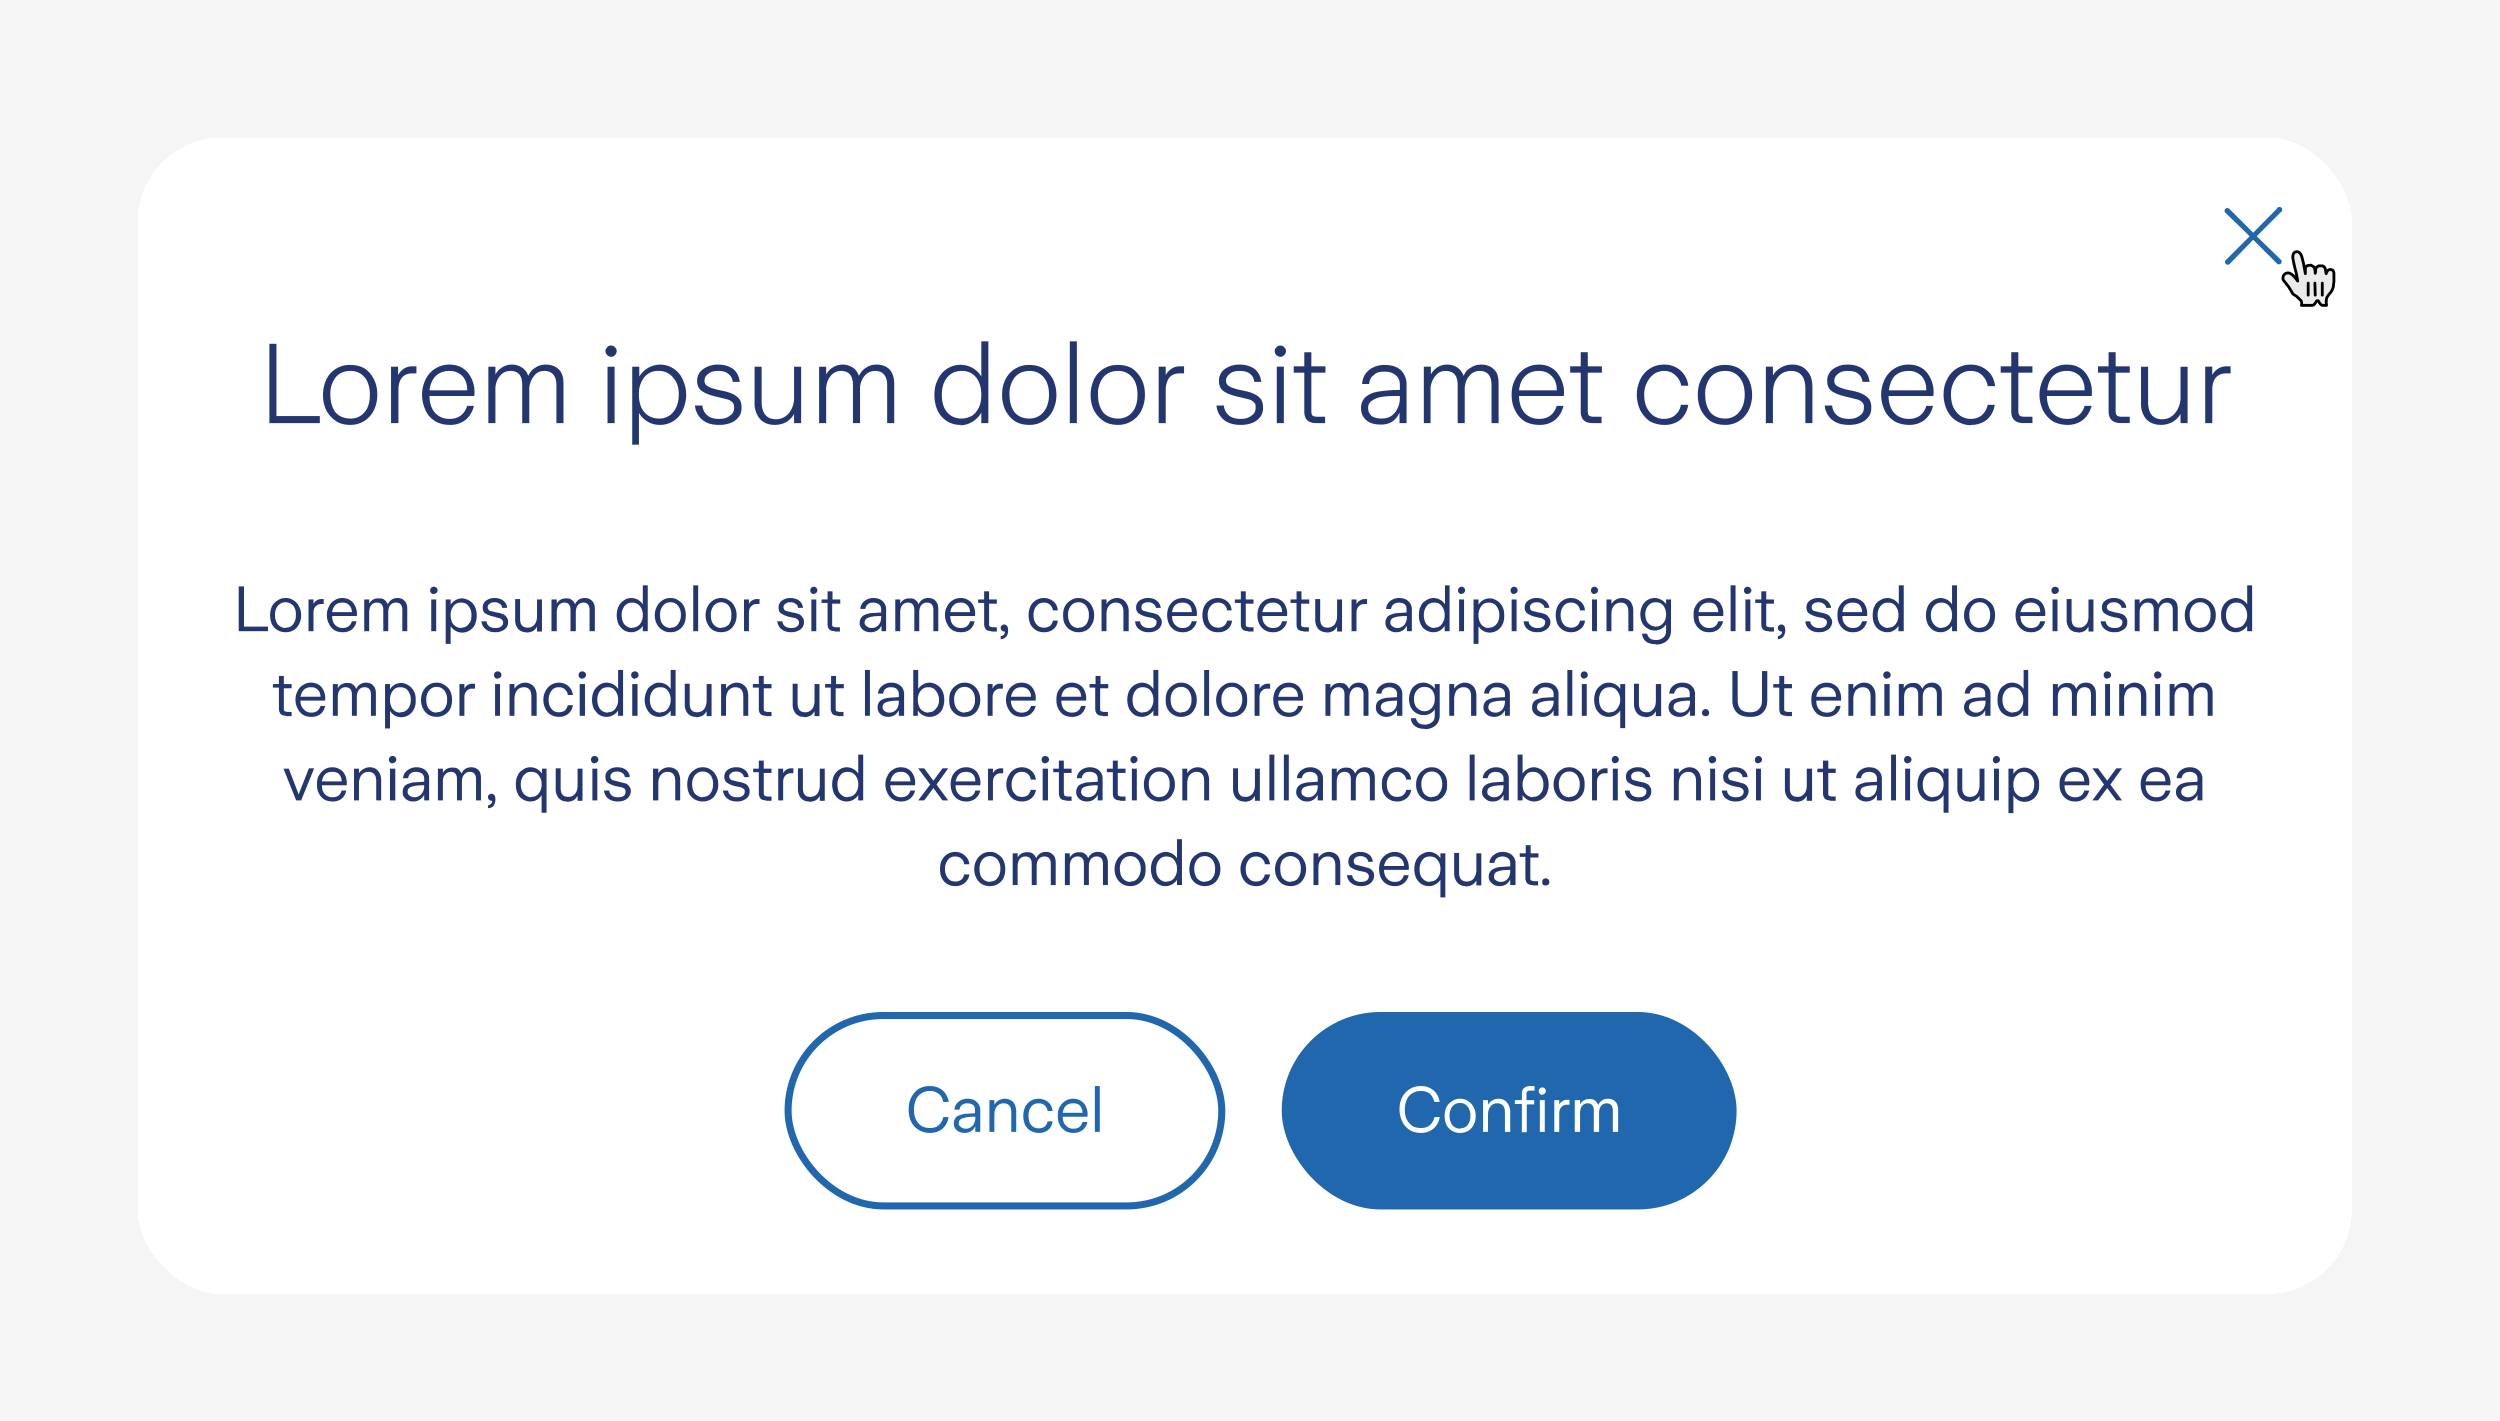
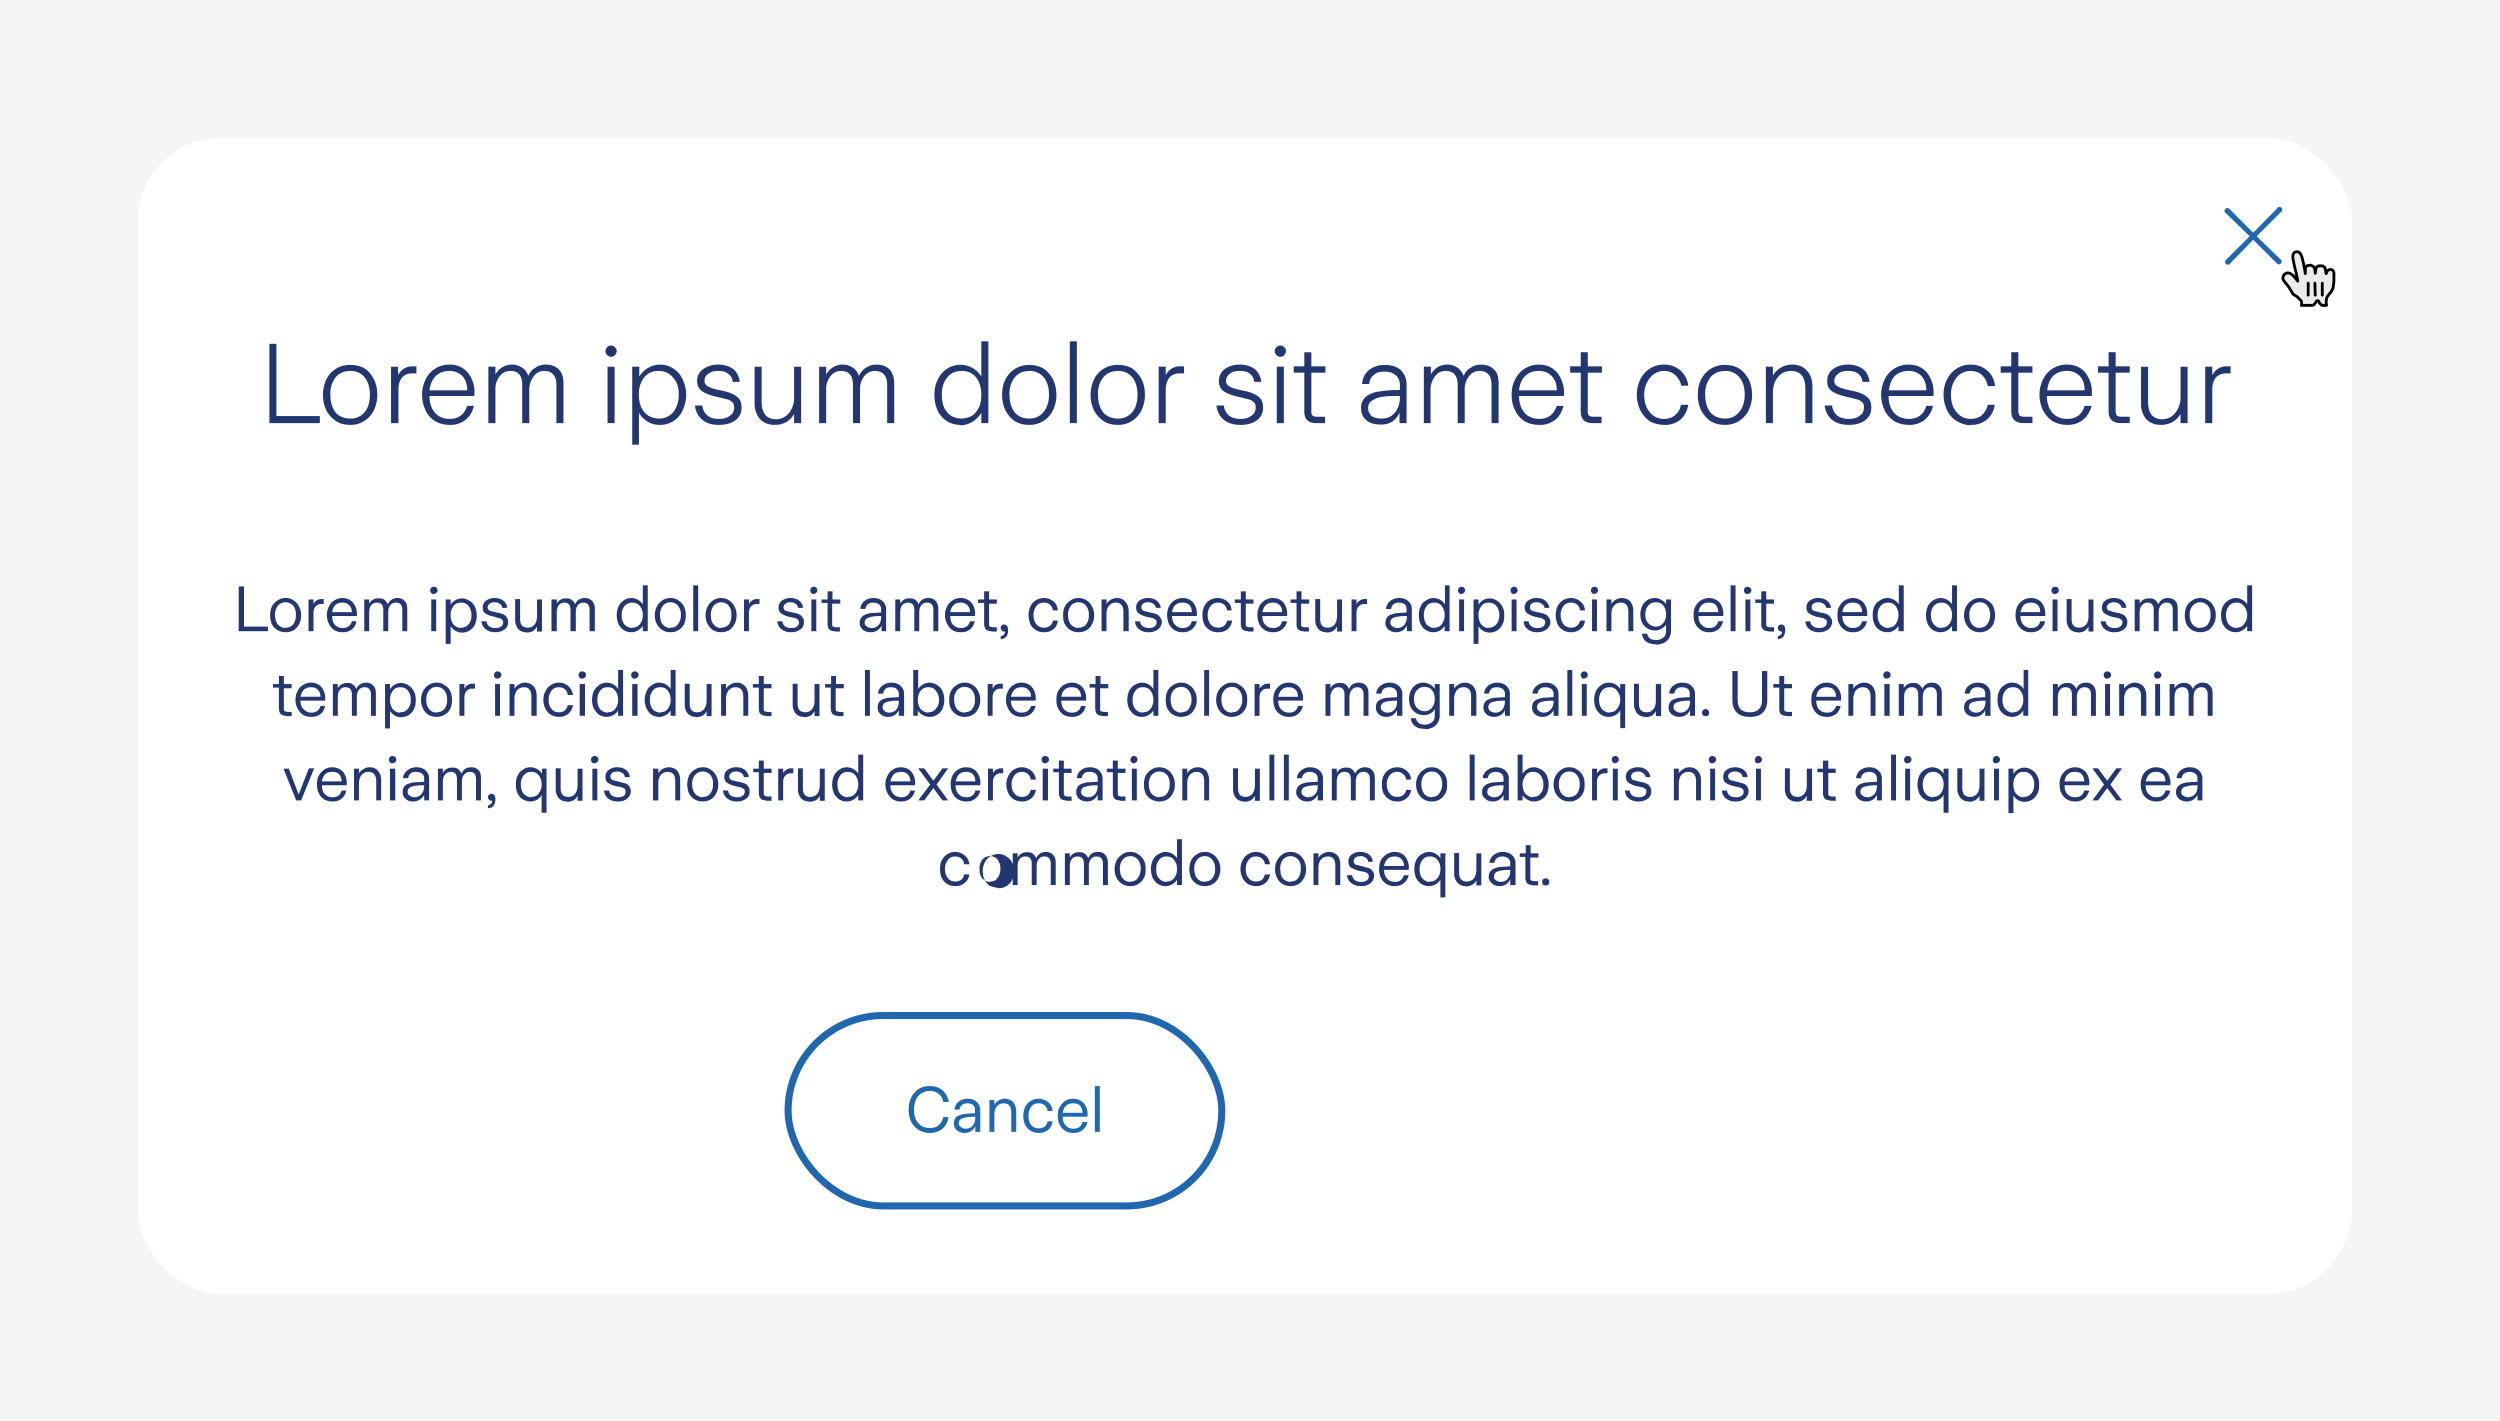
<svg xmlns="http://www.w3.org/2000/svg" width="709" height="403" fill="none">
  <path fill="#F5F5F5" d="M0 0h709v403H0z" />
  <g filter="url(#a)">
    <rect width="628" height="328" x="39" y="39" fill="#fff" rx="24" shape-rendering="crispEdges" />
    <g clip-path="url(#b)">
      <path fill="#fff" d="M63 87h580v256H63z" />
-       <path fill="#23366F" d="M90.7 120H76.4V97.5h2V118h12.3v1.9Zm8.7.5c-1.5 0-2.9-.3-4-1-1.2-.8-2.1-1.8-2.8-3a10 10 0 0 1-1-4.5c0-1.7.4-3.2 1-4.5a7.3 7.3 0 0 1 6.8-4c1.5 0 2.8.3 4 1 1.1.7 2 1.8 2.6 3 .7 1.3 1 2.8 1 4.5a10 10 0 0 1-1 4.4 7.3 7.3 0 0 1-6.7 4.1Zm0-1.8a5 5 0 0 0 4-1.8c1-1.2 1.5-2.8 1.5-5 0-2-.5-3.7-1.5-4.9a5 5 0 0 0-4-1.8c-1.8 0-3.2.6-4.2 1.8a7.4 7.4 0 0 0-1.5 5c0 2 .5 3.7 1.5 5 1 1.1 2.4 1.7 4.2 1.7Zm11.5 1.3v-16h2v2.4c.4-.8 1-1.4 1.6-1.8a4 4 0 0 1 2.3-.7h1.3v2h-1.3c-1.2 0-2.1.4-2.8 1.2-.7.9-1 2-1 3.4v9.5h-2Zm16.6.5c-1.5 0-3-.4-4-1-1.3-.8-2.2-1.8-2.8-3.1-.6-1.3-1-2.8-1-4.5 0-1.6.4-3 1-4.3a7.4 7.4 0 0 1 6.8-4.2c2.2 0 3.9.8 5.2 2.3a8.9 8.9 0 0 1 1.8 6.6h-12.7c0 2 .6 3.7 1.6 4.8s2.4 1.7 4.1 1.7c2.6 0 4.2-1.3 5-3.7h1.9c-.4 1.7-1.2 3-2.4 4a7 7 0 0 1-4.5 1.4Zm5-9.9c0-1.7-.5-3-1.4-4-1-.9-2.1-1.4-3.6-1.4-1.6 0-3 .5-4 1.5-.9 1-1.5 2.3-1.7 4h10.7Zm6 9.4v-16h2v2.2a5.4 5.4 0 0 1 1.9-2c.8-.5 1.7-.8 2.7-.8a5 5 0 0 1 3 .9c.8.5 1.4 1.3 1.7 2.3.5-1 1.1-1.8 2-2.3.8-.6 1.8-.9 3-.9 1.6 0 2.8.5 3.7 1.4.9.9 1.3 2.2 1.3 4V120h-2v-10.8c0-2.6-1.2-4-3.4-4-1.3 0-2.3.5-3 1.5a6 6 0 0 0-1.3 4v9.3h-2v-10.8c0-2.6-1-4-3.3-4-1.3 0-2.3.5-3.1 1.5a6 6 0 0 0-1.2 4v9.3h-2Zm34.8-18.8c-.4 0-.8-.2-1.1-.5a1.6 1.6 0 0 1-.5-1.1c0-.5.2-.8.5-1.1.3-.4.7-.5 1.1-.5.4 0 .8.1 1.1.5.3.3.5.6.5 1 0 .5-.2.9-.5 1.2a1.5 1.5 0 0 1-1 .5Zm1 18.8h-2v-16h2v16Zm5 6v-22h2v2.8a7 7 0 0 1 5.8-3.4 7 7 0 0 1 6.5 4.2c.6 1.3 1 2.7 1 4.4 0 1.6-.4 3-1 4.4a7 7 0 0 1-6.5 4.1c-1.2 0-2.4-.3-3.4-.9a7.3 7.3 0 0 1-2.5-2.5v9h-2Zm7.5-7.3a5 5 0 0 0 4.1-1.8c1-1.2 1.6-2.9 1.6-5s-.5-3.6-1.6-4.8a5 5 0 0 0-4-1.9 5 5 0 0 0-4.2 1.8 7.5 7.5 0 0 0-1.5 5c0 1.3.2 2.5.7 3.6.5 1 1.1 1.7 2 2.3.9.5 1.8.8 3 .8Zm17 1.8c-2 0-3.5-.5-4.7-1.5a5.9 5.9 0 0 1-2-4h2.1a4 4 0 0 0 1.4 2.8c.8.7 1.9 1 3.3 1s2.4-.3 3.2-1c.8-.5 1.1-1.3 1.1-2.2 0-.6-.1-1-.4-1.4a3 3 0 0 0-1.4-.9l-2.8-.7c-2-.4-3.5-1-4.4-1.6-1-.7-1.5-1.6-1.5-3a4 4 0 0 1 1.7-3.3 7 7 0 0 1 4.3-1.3c1.8 0 3.2.5 4.3 1.3 1 .9 1.6 2 1.8 3.6h-2c-.1-1-.5-1.7-1.3-2.3-.7-.6-1.6-.8-2.8-.8-1.2 0-2.1.2-2.8.8-.8.5-1.1 1.2-1.1 2 0 .7.3 1.2 1 1.6.7.4 1.9.8 3.5 1.1 1.5.3 2.6.6 3.4 1 .9.4 1.5.9 2 1.5.4.6.6 1.4.6 2.4s-.2 1.8-.7 2.5a5 5 0 0 1-2.3 1.8c-1 .4-2 .6-3.4.6Zm15.9 0c-1.8 0-3.2-.6-4.2-1.7a6.9 6.9 0 0 1-1.5-4.7V104h2v9.9c0 3.3 1.4 5 4.1 5 1.5 0 2.8-.7 3.7-1.8a7 7 0 0 0 1.4-4.6v-8.5h2V120h-2v-2.6a6.4 6.4 0 0 1-2.2 2.3c-1 .5-2 .8-3.3.8Zm12.6-.5v-16h2v2.2a5.4 5.4 0 0 1 1.9-2c.8-.5 1.7-.8 2.7-.8a5 5 0 0 1 3 .9c.8.5 1.3 1.3 1.7 2.3.5-1 1.1-1.8 2-2.3.8-.6 1.8-.9 3-.9 1.6 0 2.8.5 3.7 1.4.8.9 1.3 2.2 1.3 4V120h-2v-10.8c0-2.6-1.2-4-3.4-4-1.3 0-2.3.5-3.1 1.5a6 6 0 0 0-1.2 4v9.3h-2v-10.8c0-2.6-1.1-4-3.4-4-1.2 0-2.2.5-3 1.5a6 6 0 0 0-1.2 4v9.3h-2Zm40.1.5a7 7 0 0 1-6.5-4.1c-.6-1.3-.9-2.8-.9-4.4 0-1.7.3-3.1 1-4.4a7 7 0 0 1 9.9-3.2 6.7 6.7 0 0 1 2.4 2.4v-10h2V120h-2v-3a7 7 0 0 1-2.5 2.6c-1 .6-2.1 1-3.4 1Zm.3-1.8c1.1 0 2-.3 3-.8.8-.6 1.4-1.3 1.9-2.3.5-1 .7-2.3.7-3.6 0-2.1-.5-3.7-1.5-5a5 5 0 0 0-4-1.8c-1.8 0-3.2.6-4.2 1.9-1 1.2-1.5 2.8-1.5 4.9s.5 3.7 1.5 4.9c1 1.2 2.4 1.8 4.1 1.8Zm19.2 1.8c-1.5 0-2.8-.3-4-1-1.2-.8-2-1.8-2.7-3a10 10 0 0 1-1-4.5c0-1.7.3-3.2 1-4.5a7.3 7.3 0 0 1 6.7-4c1.5 0 2.8.3 4 1 1.1.7 2 1.8 2.7 3 .6 1.3 1 2.8 1 4.5a10 10 0 0 1-1 4.4 7.3 7.3 0 0 1-6.7 4.1Zm0-1.8a5 5 0 0 0 4-1.8c1-1.2 1.6-2.8 1.6-5 0-2-.5-3.7-1.5-4.9a5 5 0 0 0-4-1.8c-1.8 0-3.2.6-4.2 1.8a7.4 7.4 0 0 0-1.5 5c0 2 .5 3.7 1.5 5 1 1.1 2.3 1.7 4.1 1.7Zm13.5 1.3h-2V96.8h2V120Zm11.7.5c-1.5 0-2.9-.3-4-1-1.2-.8-2.1-1.8-2.8-3a10 10 0 0 1-1-4.5c0-1.7.4-3.2 1-4.5a7.3 7.3 0 0 1 6.8-4c1.5 0 2.8.3 4 1 1 .7 2 1.8 2.6 3 .7 1.3 1 2.8 1 4.5a10 10 0 0 1-1 4.4 7.3 7.3 0 0 1-6.7 4.1Zm0-1.8a5 5 0 0 0 4-1.8c1-1.2 1.5-2.8 1.5-5 0-2-.5-3.7-1.5-4.9a5 5 0 0 0-4-1.8c-1.8 0-3.2.6-4.2 1.8a7.4 7.4 0 0 0-1.5 5c0 2 .5 3.7 1.5 5 1 1.1 2.4 1.7 4.2 1.7Zm11.5 1.3v-16h2v2.4c.4-.8 1-1.4 1.6-1.8a4 4 0 0 1 2.3-.7h1.3v2h-1.3c-1.2 0-2.2.4-2.9 1.2-.6.9-1 2-1 3.4v9.5h-2Zm23.2.5c-2 0-3.6-.5-4.8-1.5a5.9 5.9 0 0 1-2-4h2.1a4 4 0 0 0 1.4 2.8c.8.7 2 1 3.3 1 1.4 0 2.4-.3 3.2-1 .8-.5 1.1-1.3 1.1-2.2 0-.6 0-1-.4-1.4a3 3 0 0 0-1.4-.9l-2.8-.7c-2-.4-3.5-1-4.4-1.6-1-.7-1.4-1.6-1.4-3a4 4 0 0 1 1.6-3.3 7 7 0 0 1 4.3-1.3c1.8 0 3.2.5 4.3 1.3 1 .9 1.6 2 1.8 3.6h-2c-.1-1-.5-1.7-1.2-2.3-.8-.6-1.7-.8-2.9-.8s-2.1.2-2.8.8c-.7.5-1.1 1.2-1.1 2 0 .7.3 1.2 1 1.6.7.4 1.9.8 3.5 1.1 1.5.3 2.6.6 3.4 1 .9.4 1.5.9 2 1.5.4.6.6 1.4.6 2.4s-.2 1.8-.7 2.5a5 5 0 0 1-2.3 1.8c-1 .4-2 .6-3.4.6Zm11.3-19.3c-.4 0-.8-.2-1.1-.5a1.6 1.6 0 0 1-.5-1.1c0-.5.2-.8.5-1.1.3-.4.7-.5 1.1-.5.5 0 .8.1 1.1.5.3.3.5.6.5 1 0 .5-.2.9-.5 1.2a1.5 1.5 0 0 1-1 .5Zm1 18.8h-2v-16h2v16Zm9.2 0c-2.3 0-3.4-1.1-3.4-3.3v-11h-3v-1.8h3v-4h2v4h4v1.8h-4v11c0 .5.1 1 .4 1.2.3.2.7.3 1.4.3h2.1v1.8h-2.5Zm18.2.4c-1.8 0-3.1-.4-4.1-1.3s-1.4-2-1.4-3.3a4 4 0 0 1 1.4-3.3c1-.8 2.3-1.3 3.9-1.5a36 36 0 0 1 5.7-.4V109c0-1-.4-2-1.2-2.6-.8-.7-1.8-1-3.2-1-1.3 0-2.3.2-3 1-.8.5-1.2 1.4-1.3 2.5h-2c.1-1.7.8-3 2-4a7 7 0 0 1 4.4-1.4c2 0 3.5.5 4.6 1.5 1 1 1.6 2.4 1.6 4V120h-2v-3a6 6 0 0 1-2.1 2.6 6 6 0 0 1-3.3.8Zm.3-1.7c1 0 2-.2 2.7-.7a4.9 4.9 0 0 0 1.8-2.1c.5-1 .7-2 .7-3v-.6c-1.9 0-3.4 0-4.7.2-1.2.1-2.2.5-3 1-.9.5-1.3 1.2-1.3 2.2 0 1 .4 1.7 1 2.3.8.5 1.7.7 2.8.7Zm12 1.3v-16h2v2.2a5.4 5.4 0 0 1 1.8-2c.8-.5 1.7-.8 2.8-.8a5 5 0 0 1 3 .9c.7.5 1.3 1.3 1.7 2.3.4-1 1-1.8 2-2.3.8-.6 1.8-.9 3-.9 1.5 0 2.8.5 3.6 1.4 1 .9 1.3 2.2 1.3 4V120h-2v-10.8c0-2.6-1.1-4-3.4-4-1.2 0-2.2.5-3 1.5a6 6 0 0 0-1.2 4v9.3h-2v-10.8c0-2.6-1.1-4-3.4-4-1.3 0-2.3.5-3 1.5a6 6 0 0 0-1.3 4v9.3h-2Zm32.7.5c-1.6 0-3-.4-4.1-1-1.2-.8-2.1-1.8-2.7-3.1-.7-1.3-1-2.8-1-4.5 0-1.6.3-3 1-4.3a7.4 7.4 0 0 1 6.7-4.2c2.2 0 4 .8 5.2 2.3a8.9 8.9 0 0 1 1.9 6.6h-12.7c0 2 .6 3.7 1.6 4.8s2.4 1.7 4.1 1.7c2.6 0 4.2-1.3 5-3.7h1.9c-.4 1.7-1.2 3-2.4 4a7 7 0 0 1-4.5 1.4Zm5-9.9c0-1.7-.5-3-1.5-4-.9-.9-2-1.4-3.6-1.4s-2.9.5-3.9 1.5-1.5 2.3-1.7 4h10.7Zm10.2 9.4c-2.3 0-3.4-1.1-3.4-3.3v-11h-3v-1.8h3v-4h2v4h4v1.8h-4v11c0 .5.1 1 .4 1.2.3.2.7.3 1.4.3h2.1v1.8h-2.5Zm20.2.5c-1.5 0-2.8-.4-4-1-1.1-.8-2-1.8-2.7-3.1-.6-1.3-1-2.8-1-4.4 0-1.7.4-3.1 1-4.4a7.3 7.3 0 0 1 6.7-4.2 6.7 6.7 0 0 1 6.9 6h-2a5.2 5.2 0 0 0-1.7-3c-.8-.8-1.9-1.2-3.2-1.2a5 5 0 0 0-4 2 7.5 7.5 0 0 0-1.6 4.8c0 2 .5 3.6 1.5 4.8a5 5 0 0 0 4.1 2c1.3 0 2.4-.4 3.2-1.1.9-.8 1.4-1.7 1.6-2.9h2.1c-.3 1.7-1 3.1-2.2 4.2a7 7 0 0 1-4.7 1.5Zm17.3 0c-1.5 0-2.8-.3-4-1-1.2-.8-2-1.8-2.7-3a10 10 0 0 1-1-4.5c0-1.7.3-3.2 1-4.5a7.3 7.3 0 0 1 6.7-4c1.5 0 2.8.3 4 1 1.1.7 2 1.8 2.7 3 .6 1.3 1 2.8 1 4.5a10 10 0 0 1-1 4.4 7.3 7.3 0 0 1-6.7 4.1Zm0-1.8a5 5 0 0 0 4-1.8c1-1.2 1.6-2.8 1.6-5 0-2-.5-3.7-1.5-4.9a5 5 0 0 0-4-1.8c-1.8 0-3.2.6-4.2 1.8a7.4 7.4 0 0 0-1.5 5c0 2 .5 3.7 1.5 5 1 1.1 2.4 1.7 4.1 1.7Zm11.6 1.3v-16h2v2.5a6 6 0 0 1 2.2-2.2c1-.6 2-.9 3.3-.9 1.8 0 3.2.6 4.2 1.8 1 1 1.5 2.6 1.5 4.6V120h-2v-9.8c0-3.3-1.4-5-4.1-5-1 0-1.9.3-2.7.8-.7.5-1.3 1.3-1.8 2.2-.4 1-.6 2.1-.6 3.4v8.4h-2Zm23.5.5c-2 0-3.6-.5-4.8-1.5a5.9 5.9 0 0 1-2-4h2.1a4 4 0 0 0 1.4 2.8c.8.7 2 1 3.3 1 1.4 0 2.4-.3 3.2-1 .8-.5 1.1-1.3 1.1-2.2 0-.6 0-1-.4-1.4a3 3 0 0 0-1.4-.9l-2.8-.7c-2-.4-3.5-1-4.4-1.6-1-.7-1.4-1.6-1.4-3a4 4 0 0 1 1.6-3.3 7 7 0 0 1 4.3-1.3c1.8 0 3.2.5 4.3 1.3 1 .9 1.6 2 1.8 3.6h-2c-.1-1-.5-1.7-1.2-2.3-.8-.6-1.7-.8-2.9-.8s-2.1.2-2.8.8c-.7.5-1.1 1.2-1.1 2 0 .7.3 1.2 1 1.6.7.4 1.9.8 3.5 1.1 1.5.3 2.6.6 3.4 1 .9.4 1.5.9 2 1.5.4.6.6 1.4.6 2.4s-.2 1.8-.7 2.5a5 5 0 0 1-2.3 1.8c-1 .4-2 .6-3.4.6Zm17 0c-1.5 0-2.9-.4-4-1-1.2-.8-2.2-1.8-2.8-3.1-.6-1.3-1-2.8-1-4.5 0-1.6.4-3 1-4.3a7.4 7.4 0 0 1 6.8-4.2c2.2 0 4 .8 5.2 2.3a8.9 8.9 0 0 1 1.8 6.6h-12.7c0 2 .6 3.7 1.6 4.8s2.4 1.7 4.2 1.7c2.5 0 4.2-1.3 4.9-3.7h1.9c-.4 1.7-1.2 3-2.4 4a7 7 0 0 1-4.5 1.4Zm5-9.9c0-1.7-.5-3-1.4-4-1-.9-2.1-1.4-3.6-1.4-1.6 0-3 .5-4 1.5-.9 1-1.4 2.3-1.6 4h10.6Zm12.6 10c-1.5 0-2.8-.5-4-1.2-1.2-.7-2-1.7-2.7-3-.6-1.3-1-2.8-1-4.4 0-1.7.3-3.1 1-4.4a7.3 7.3 0 0 1 6.7-4.2c1.9 0 3.4.6 4.7 1.7 1.2 1 2 2.5 2.2 4.4h-2.1a5.2 5.2 0 0 0-1.6-3.1c-.8-.8-1.9-1.2-3.2-1.2a5 5 0 0 0-4.1 2 7.5 7.5 0 0 0-1.5 4.8c0 2 .5 3.6 1.5 4.8a5 5 0 0 0 4.1 2c1.3 0 2.4-.4 3.2-1.1.8-.8 1.4-1.7 1.6-2.9h2c-.2 1.7-1 3.1-2.2 4.2a7 7 0 0 1-4.6 1.5Zm15-.6c-2.3 0-3.5-1.1-3.5-3.3v-11h-3v-1.8h3v-4h2v4h4v1.8h-4v11c0 .5.2 1 .4 1.2.3.2.8.3 1.4.3h2.2v1.8h-2.5Zm12.3.5c-1.5 0-2.9-.4-4-1-1.2-.8-2.1-1.8-2.8-3.1-.6-1.3-1-2.8-1-4.5 0-1.6.4-3 1-4.3a7.4 7.4 0 0 1 6.8-4.2c2.2 0 4 .8 5.2 2.3a8.9 8.9 0 0 1 1.8 6.6h-12.7c0 2 .6 3.7 1.6 4.8s2.4 1.7 4.2 1.7c2.5 0 4.2-1.3 4.9-3.7h2c-.5 1.7-1.3 3-2.5 4a7 7 0 0 1-4.5 1.4Zm5-9.9c0-1.7-.5-3-1.4-4-1-.9-2.1-1.4-3.6-1.4-1.6 0-3 .5-4 1.5-.9 1-1.4 2.3-1.6 4h10.6Zm10.3 9.4c-2.3 0-3.5-1.1-3.5-3.3v-11h-3v-1.8h3v-4h2v4h4v1.8h-4v11c0 .5.2 1 .4 1.2.3.2.8.3 1.4.3h2.2v1.8h-2.5Zm11.3.5c-1.8 0-3.2-.6-4.2-1.7a6.9 6.9 0 0 1-1.4-4.7V104h2v9.9c0 3.3 1.3 5 4 5 1.6 0 2.8-.7 3.7-1.8a7 7 0 0 0 1.5-4.6v-8.5h2V120h-2v-2.6a6.4 6.4 0 0 1-2.3 2.3c-1 .5-2 .8-3.3.8Zm12.6-.5v-16h2v2.4c.4-.8 1-1.4 1.6-1.8a4 4 0 0 1 2.3-.7h1.3v2h-1.3c-1.2 0-2.2.4-2.9 1.2-.7.9-1 2-1 3.4v9.5h-2ZM76 179h-8.3v-12.7h1.5v11.4H76v1.3Zm5 .3c-.9 0-1.6-.2-2.3-.6a4.2 4.2 0 0 1-1.6-1.7c-.3-.7-.5-1.6-.5-2.5s.2-1.8.5-2.5a4.2 4.2 0 0 1 1.6-1.7c.7-.5 1.4-.7 2.3-.7.9 0 1.6.2 2.3.7a4 4 0 0 1 1.5 1.7c.4.7.6 1.5.6 2.5s-.2 1.8-.6 2.5a4 4 0 0 1-1.5 1.7c-.7.4-1.4.6-2.3.6Zm0-1.3c1 0 1.6-.3 2.1-.9a4 4 0 0 0 .8-2.6 4 4 0 0 0-.7-2.7c-.6-.6-1.3-1-2.2-1-1 0-1.6.4-2.2 1a4 4 0 0 0-.8 2.7c0 1 .3 2 .8 2.6.6.6 1.3 1 2.2 1Zm6.5 1v-9h1.4v1.3c.2-.4.5-.8.9-1a2.3 2.3 0 0 1 1.3-.4h.7v1.4h-.7a2 2 0 0 0-1.6.7c-.4.4-.6 1-.6 1.9v5.1h-1.4Zm9.7.3c-1 0-1.7-.2-2.4-.6a4.2 4.2 0 0 1-1.5-1.8c-.4-.7-.6-1.5-.6-2.5 0-.9.2-1.7.6-2.4.3-.7.8-1.3 1.5-1.7.7-.5 1.5-.7 2.3-.7 1.3 0 2.3.5 3 1.3a5.1 5.1 0 0 1 1.1 3.8h-7c0 1.1.3 2 .8 2.5.6.6 1.3.9 2.2.9 1.3 0 2.2-.6 2.6-1.9h1.3c-.2 1-.6 1.7-1.3 2.3a4 4 0 0 1-2.6.8Zm2.6-5.6c0-1-.3-1.6-.8-2.1s-1-.7-1.9-.7c-.8 0-1.5.2-2 .7-.5.5-.8 1.2-.9 2h5.6Zm3.5 5.3v-9h1.4v1.2a2.8 2.8 0 0 1 2.6-1.5c.7 0 1.2 0 1.7.4.4.3.7.7 1 1.3.2-.6.6-1 1-1.3a3 3 0 0 1 1.7-.5c.9 0 1.6.3 2 .8.6.5.8 1.3.8 2.3v6.3h-1.4v-6c0-1.4-.6-2.1-1.8-2.1a2 2 0 0 0-1.6.7c-.4.5-.6 1.2-.6 2.1v5.3h-1.4v-6c0-1.4-.6-2.1-1.8-2.1a2 2 0 0 0-1.6.7c-.4.5-.6 1.2-.6 2.1v5.3h-1.4Zm19.7-10.5a1 1 0 0 1-.7-.3 1 1 0 0 1-.3-.8 1 1 0 0 1 1-1c.3 0 .6.1.8.3a1 1 0 0 1 .3.7 1 1 0 0 1-1 1Zm.7 10.5h-1.4v-9h1.4v9Zm2.7 3.4V170h1.4v1.5a3.8 3.8 0 0 1 1.4-1.3 3.6 3.6 0 0 1 1.8-.5c.8 0 1.5.3 2.2.7a4 4 0 0 1 1.5 1.7c.3.7.5 1.5.5 2.5s-.2 1.7-.5 2.5a4 4 0 0 1-3.7 2.3 3.7 3.7 0 0 1-1.8-.5 4 4 0 0 1-1.4-1.3v5h-1.4Zm4.4-4.4c.9 0 1.6-.3 2.1-1 .6-.6.8-1.4.8-2.5a4 4 0 0 0-.8-2.6c-.5-.7-1.2-1-2.1-1-1 0-1.7.3-2.2 1a4 4 0 0 0-.8 2.6c0 1 .3 2 .8 2.6.6.6 1.3 1 2.2 1Zm9.6 1.3c-1.1 0-2-.3-2.7-.9-.7-.5-1-1.3-1.2-2.2h1.5c0 .6.3 1 .7 1.4.4.3 1 .5 1.7.5s1.3-.1 1.7-.4c.4-.3.6-.7.6-1.2 0-.3-.1-.5-.3-.7-.1-.2-.4-.3-.7-.5-.4 0-.9-.2-1.5-.4a7 7 0 0 1-2.5-.9c-.6-.3-.8-1-.8-1.7 0-.8.3-1.5 1-2a4 4 0 0 1 2.4-.7c1 0 1.9.3 2.5.8.6.5 1 1.2 1 2h-1.4c0-.4-.2-.9-.6-1.1-.4-.3-.8-.5-1.5-.5s-1 .1-1.4.4c-.4.3-.6.6-.6 1s.2.7.5 1l2 .5c.8.1 1.4.3 1.9.5.4.2.8.5 1 .9.3.3.4.8.4 1.3 0 .6-.1 1-.4 1.5a3 3 0 0 1-1.3 1c-.6.3-1.2.4-2 .4Zm9 0a3 3 0 0 1-2.5-1 4 4 0 0 1-.8-2.6v-5.8h1.4v5.6c0 1.7.7 2.5 2.2 2.5.8 0 1.4-.3 1.9-.9.5-.6.7-1.4.7-2.4V170h1.4v9.1h-1.4v-1.4c-.3.5-.7 1-1.2 1.3-.5.2-1.1.4-1.8.4Zm7-.3v-9h1.5v1.2a2.8 2.8 0 0 1 2.6-1.5c.6 0 1.1 0 1.6.4.4.3.8.7 1 1.3.2-.6.6-1 1-1.3a3 3 0 0 1 1.7-.5c1 0 1.6.3 2.1.8s.8 1.3.8 2.3v6.3h-1.5v-6c0-1.4-.6-2.1-1.7-2.1a2 2 0 0 0-1.6.7c-.4.5-.6 1.2-.6 2.1v5.3h-1.5v-6c0-1.4-.6-2.1-1.7-2.1a2 2 0 0 0-1.6.7c-.4.5-.6 1.2-.6 2.1v5.3h-1.4Zm22.7.3a4 4 0 0 1-2.2-.6c-.6-.4-1.1-1-1.5-1.7-.3-.8-.5-1.6-.5-2.5 0-1 .2-1.8.5-2.5.4-.8.9-1.3 1.5-1.7.6-.5 1.4-.7 2.2-.7a3.9 3.9 0 0 1 3.2 1.8V166h1.4V179h-1.4v-1.5a3.9 3.9 0 0 1-1.4 1.3 3.6 3.6 0 0 1-1.8.5Zm.2-1.3c.9 0 1.6-.3 2.2-1a4 4 0 0 0 .8-2.5 4 4 0 0 0-.8-2.6c-.6-.7-1.3-1-2.2-1-.9 0-1.6.3-2.2 1a4 4 0 0 0-.8 2.6c0 1 .3 2 .8 2.6.6.6 1.3 1 2.2 1Zm10.9 1.3c-1 0-1.7-.2-2.3-.6a4.2 4.2 0 0 1-1.6-1.7c-.4-.7-.6-1.6-.6-2.5s.2-1.8.6-2.5a4.2 4.2 0 0 1 1.5-1.7c.7-.5 1.5-.7 2.4-.7.8 0 1.6.2 2.2.7a4 4 0 0 1 1.6 1.7c.3.7.5 1.5.5 2.5s-.2 1.8-.5 2.5a4 4 0 0 1-1.6 1.7c-.6.4-1.4.6-2.2.6Zm0-1.3c.9 0 1.6-.3 2-.9a4 4 0 0 0 .9-2.6 4 4 0 0 0-.8-2.7c-.5-.6-1.2-1-2.1-1-1 0-1.7.4-2.2 1a4 4 0 0 0-.8 2.7c0 1 .2 2 .8 2.6.5.6 1.2 1 2.2 1Zm7.8 1h-1.4v-13h1.4v13Zm6.5.3c-.8 0-1.6-.2-2.3-.6a4.2 4.2 0 0 1-1.5-1.7c-.4-.7-.6-1.6-.6-2.5s.2-1.8.6-2.5a4.2 4.2 0 0 1 1.5-1.7c.7-.5 1.5-.7 2.3-.7.9 0 1.6.2 2.3.7a4 4 0 0 1 1.5 1.7c.4.7.6 1.5.6 2.5s-.2 1.8-.6 2.5a4 4 0 0 1-1.5 1.7c-.7.4-1.4.6-2.3.6Zm0-1.3c1 0 1.6-.3 2.2-.9a4 4 0 0 0 .7-2.6 4 4 0 0 0-.7-2.7c-.5-.6-1.3-1-2.2-1-.9 0-1.6.4-2.1 1a4 4 0 0 0-.8 2.7c0 1 .2 2 .8 2.6.5.6 1.2 1 2.1 1Zm6.5 1v-9h1.4v1.3c.2-.4.5-.8.9-1a2.3 2.3 0 0 1 1.3-.4h.8v1.4h-.8a2 2 0 0 0-1.6.7c-.4.4-.6 1-.6 1.9v5.1H211Zm13.3.3c-1.1 0-2-.3-2.7-.9-.7-.5-1-1.3-1.2-2.2h1.5c0 .6.3 1 .7 1.4.4.3 1 .5 1.7.5s1.3-.1 1.7-.4c.4-.3.6-.7.6-1.2 0-.3-.1-.5-.3-.7-.1-.2-.4-.3-.7-.5l-1.5-.3a7 7 0 0 1-2.5-1c-.6-.3-.8-1-.8-1.7 0-.8.3-1.5 1-2a4 4 0 0 1 2.4-.7c1 0 1.9.3 2.5.8.6.5 1 1.2 1 2h-1.4c0-.4-.2-.9-.6-1.1-.4-.3-.8-.5-1.5-.5s-1 .1-1.4.4c-.4.3-.6.6-.6 1s.2.7.5 1l2 .5c.8.1 1.4.3 1.9.5.4.2.8.5 1 .9.3.3.4.8.4 1.3 0 .6-.1 1-.4 1.5a3 3 0 0 1-1.3 1c-.6.3-1.2.4-2 .4Zm6.5-10.8a1 1 0 0 1-.7-.3 1 1 0 0 1-.3-.8 1 1 0 0 1 1-1c.3 0 .5.1.7.3a1 1 0 0 1 .3.7 1 1 0 0 1-1 1Zm.7 10.5h-1.4v-9h1.4v9Zm5.3 0c-.8 0-1.3-.2-1.6-.5-.4-.4-.5-.9-.5-1.5V171H233V170h1.7v-2.3h1.4v2.3h2.2v1.2H236v5.8c0 .3 0 .5.2.7l.7.2h1.3v1.2h-1.5Zm10.1.3c-1 0-1.7-.3-2.3-.8-.5-.5-.8-1.1-.8-1.8 0-.9.3-1.5.9-2 .5-.4 1.2-.6 2-.8l3.2-.2v-.9c0-.6-.2-1-.6-1.4-.4-.3-1-.5-1.6-.5-.7 0-1.2.1-1.6.5-.4.3-.6.8-.7 1.3H244a3 3 0 0 1 1.1-2.2 4 4 0 0 1 2.6-.9c1.1 0 2 .3 2.6.9a3 3 0 0 1 1 2.3v6.2H250v-1.6a3.5 3.5 0 0 1-1.2 1.4c-.5.3-1.1.5-1.8.5Zm.3-1.2c.8 0 1.5-.3 2-.9.5-.6.7-1.3.7-2.2v-.3c-1.5 0-2.6.1-3.4.4-.8.2-1.3.7-1.3 1.5 0 .4.2.8.6 1 .3.3.8.5 1.4.5Zm6.7.9v-9h1.4v1.2a2.8 2.8 0 0 1 2.6-1.5c.6 0 1.2 0 1.6.4.5.3.8.7 1 1.3.3-.6.6-1 1-1.3a3 3 0 0 1 1.8-.5c.9 0 1.6.3 2 .8.5.5.8 1.3.8 2.3v6.3h-1.4v-6c0-1.4-.6-2.1-1.8-2.1a2 2 0 0 0-1.6.7c-.4.5-.6 1.2-.6 2.1v5.3h-1.4v-6c0-1.4-.6-2.1-1.8-2.1a2 2 0 0 0-1.6.7c-.4.5-.6 1.2-.6 2.1v5.3h-1.4Zm18.6.3c-1 0-1.7-.2-2.4-.6a4.2 4.2 0 0 1-1.5-1.8c-.4-.7-.6-1.5-.6-2.5 0-.9.2-1.7.6-2.4.3-.7.9-1.3 1.5-1.7.7-.5 1.5-.7 2.4-.7 1.2 0 2.2.5 3 1.3a5.1 5.1 0 0 1 1 3.8h-7c0 1.1.3 2 .8 2.5.6.6 1.3.9 2.2.9 1.4 0 2.2-.6 2.6-1.9h1.3c-.2 1-.6 1.7-1.3 2.3a4 4 0 0 1-2.6.8Zm2.6-5.6c0-1-.3-1.6-.8-2.1s-1-.7-1.8-.7c-.9 0-1.6.2-2 .7-.6.5-.9 1.2-1 2h5.6Zm6.1 5.3c-.7 0-1.3-.2-1.6-.5-.3-.4-.5-.9-.5-1.5V171h-1.7V170h1.7v-2.3h1.4v2.3h2.2v1.2h-2.2v5.8c0 .3 0 .5.2.7l.8.2h1.2v1.2h-1.5Zm2.6 1.4c.4 0 .7-.2.9-.4.2-.2.3-.5.3-.9h-.2a1 1 0 0 1-.7-.3 1 1 0 0 1-.3-.7c0-.3 0-.5.3-.7a1 1 0 0 1 .7-.3c.3 0 .6.2.8.4.2.3.3.7.3 1.2 0 .7-.1 1.3-.5 1.8s-.9.7-1.6.8v-.9Zm12.3-1.1c-.9 0-1.7-.2-2.3-.6a4.2 4.2 0 0 1-1.6-1.7c-.3-.8-.5-1.6-.5-2.5 0-1 .2-1.8.5-2.5a4.2 4.2 0 0 1 3.9-2.4c1 0 2 .4 2.7 1 .7.6 1.1 1.4 1.2 2.5h-1.4c-.1-.7-.4-1.2-.8-1.6-.5-.4-1-.6-1.7-.6-1 0-1.6.3-2.2 1a4 4 0 0 0-.8 2.6c0 1 .3 1.9.8 2.5.5.7 1.3 1 2.2 1 .7 0 1.2-.2 1.7-.5.4-.4.7-.9.8-1.5h1.4c-.1 1-.5 1.8-1.2 2.4a4 4 0 0 1-2.7.9Zm9.8 0c-.9 0-1.6-.2-2.3-.6a4.2 4.2 0 0 1-1.6-1.7c-.4-.7-.5-1.6-.5-2.5s.1-1.8.5-2.5a4.2 4.2 0 0 1 1.6-1.7c.7-.5 1.4-.7 2.3-.7.8 0 1.6.2 2.3.7a4 4 0 0 1 1.5 1.7c.4.7.6 1.5.6 2.5s-.2 1.8-.6 2.5a4 4 0 0 1-1.5 1.7c-.7.4-1.5.6-2.3.6Zm0-1.3c.9 0 1.6-.3 2.1-.9a4 4 0 0 0 .8-2.6 4 4 0 0 0-.8-2.7c-.5-.6-1.2-1-2.1-1-1 0-1.7.4-2.2 1a4 4 0 0 0-.8 2.7c0 1 .3 2 .8 2.6.5.6 1.3 1 2.2 1Zm6.5 1v-9h1.4v1.3a3.5 3.5 0 0 1 1.2-1.2c.5-.3 1.1-.5 1.8-.5 1 0 1.8.4 2.3 1 .6.7 1 1.6 1 2.7v5.7h-1.5v-5.5c0-1.7-.7-2.6-2.2-2.6-.8 0-1.4.3-1.9.9-.5.6-.7 1.4-.7 2.4v4.8h-1.4Zm13.4.3c-1.2 0-2.1-.3-2.8-.9-.7-.5-1-1.3-1.1-2.2h1.4c.1.6.3 1 .8 1.4.4.3 1 .5 1.7.5s1.2-.1 1.6-.4c.4-.3.6-.7.6-1.2 0-.3 0-.5-.2-.7l-.8-.5-1.5-.3a7 7 0 0 1-2.5-1c-.5-.3-.8-1-.8-1.7 0-.8.3-1.5 1-2a4 4 0 0 1 2.5-.7c1 0 1.8.3 2.4.8.6.5 1 1.2 1.1 2h-1.4c0-.4-.3-.9-.7-1.1-.3-.3-.8-.5-1.4-.5s-1.1.1-1.5.4c-.4.3-.5.6-.5 1s.1.7.5 1l1.9.5c.8.1 1.4.3 1.9.5s.8.5 1 .9c.3.3.5.8.5 1.3 0 .6-.2 1-.5 1.5a3 3 0 0 1-1.3 1c-.5.3-1.2.4-2 .4Zm9.6 0c-.9 0-1.7-.2-2.3-.6a4.2 4.2 0 0 1-1.6-1.8c-.3-.7-.5-1.5-.5-2.5 0-.9.2-1.7.5-2.4.4-.7.9-1.3 1.5-1.7.7-.4 1.5-.7 2.4-.7 1.3 0 2.3.5 3 1.3a5.1 5.1 0 0 1 1 3.8h-7c0 1.1.3 2 .9 2.5.5.6 1.2.9 2.1.9 1.4 0 2.2-.6 2.6-1.9h1.4c-.2 1-.7 1.7-1.4 2.3a4 4 0 0 1-2.6.8Zm2.6-5.6c0-1-.2-1.6-.7-2.1s-1.1-.7-2-.7c-.8 0-1.4.2-2 .7-.5.5-.8 1.2-.9 2h5.6Zm7.4 5.6c-.9 0-1.7-.2-2.3-.6a4.2 4.2 0 0 1-1.6-1.7c-.3-.8-.5-1.6-.5-2.5 0-1 .2-1.8.5-2.5a4.2 4.2 0 0 1 3.9-2.4c1 0 2 .4 2.7 1 .7.6 1.1 1.4 1.2 2.5H348c-.1-.7-.4-1.2-.8-1.6-.5-.4-1-.6-1.7-.6-1 0-1.6.3-2.2 1a4 4 0 0 0-.8 2.6c0 1 .3 1.9.8 2.5.5.7 1.3 1 2.2 1 .7 0 1.2-.2 1.6-.5.5-.4.8-.9.9-1.5h1.4c-.1 1-.5 1.8-1.2 2.4a4 4 0 0 1-2.7.9Zm8.6-.3c-.8 0-1.3-.2-1.6-.5-.4-.4-.5-.9-.5-1.5V171h-1.7V170h1.7v-2.3h1.4v2.3h2.2v1.2h-2.2v5.8c0 .3 0 .5.2.7l.7.2h1.3v1.2H354Zm7 .3c-.9 0-1.7-.2-2.3-.6a4.2 4.2 0 0 1-1.6-1.8c-.3-.7-.5-1.5-.5-2.5 0-.9.2-1.7.5-2.4a4.3 4.3 0 0 1 3.9-2.4c1.3 0 2.3.5 3 1.3a5.1 5.1 0 0 1 1 3.8h-7c0 1.1.3 2 .9 2.5.5.6 1.2.9 2.2.9 1.3 0 2.2-.6 2.5-1.9h1.4c-.2 1-.7 1.7-1.4 2.3a4 4 0 0 1-2.6.8Zm2.6-5.6c0-1-.2-1.6-.7-2.1s-1.1-.7-1.9-.7c-.8 0-1.5.2-2 .7-.5.5-.8 1.2-1 2h5.6Zm6.1 5.3c-.7 0-1.2-.2-1.6-.5-.3-.4-.4-.9-.4-1.5V171H366V170h1.7v-2.3h1.4v2.3h2.2v1.2H369v5.8c0 .3 0 .5.2.7l.7.2h1.3v1.2h-1.6Zm6.5.3a3 3 0 0 1-2.4-1 4 4 0 0 1-.8-2.6v-5.8h1.4v5.6c0 1.7.7 2.5 2.1 2.5.8 0 1.5-.3 2-.9.4-.6.7-1.4.7-2.4V170h1.4v9.1h-1.4v-1.4c-.3.5-.7 1-1.2 1.3-.5.2-1.1.4-1.8.4Zm7.1-.3v-9h1.4v1.3c.3-.4.5-.8 1-1a2.3 2.3 0 0 1 1.2-.4h.8v1.4h-.8a2 2 0 0 0-1.6.7c-.4.4-.6 1-.6 1.9v5.1h-1.4Zm12.7.3c-1 0-1.7-.3-2.3-.8-.5-.5-.8-1.1-.8-1.8 0-.9.3-1.5.8-2 .6-.4 1.3-.6 2.2-.8l3-.2v-.9c0-.6-.1-1-.5-1.4-.4-.3-1-.5-1.7-.5-.6 0-1.2.2-1.5.5-.4.3-.6.8-.7 1.3h-1.4a3 3 0 0 1 1.1-2.2 4 4 0 0 1 2.6-.9c1.1 0 2 .3 2.6.9a3 3 0 0 1 1 2.3v6.2H399v-1.6a3.5 3.5 0 0 1-1.2 1.4c-.5.3-1.1.5-1.8.5Zm.3-1.2c.8 0 1.4-.3 2-.9.4-.6.7-1.3.7-2.2v-.3c-1.5 0-2.6.1-3.5.4-.8.2-1.2.7-1.2 1.5 0 .4.2.8.6 1 .3.3.8.5 1.4.5Zm10.3 1.2a4 4 0 0 1-2.2-.6c-.7-.4-1.2-1-1.5-1.7-.4-.8-.5-1.6-.5-2.5 0-1 .1-1.8.5-2.5.3-.8.8-1.3 1.5-1.7.6-.4 1.3-.7 2.2-.7a3.9 3.9 0 0 1 3.2 1.8V166h1.3v13h-1.4v-1.5a3.9 3.9 0 0 1-1.3 1.3 3.6 3.6 0 0 1-1.8.5Zm.2-1.3c.9 0 1.6-.3 2.1-1a4 4 0 0 0 .8-2.5 4 4 0 0 0-.8-2.6c-.5-.7-1.2-1-2.1-1-1 0-1.7.3-2.2 1a4 4 0 0 0-.8 2.6c0 1 .3 2 .8 2.6.6.6 1.3 1 2.2 1Zm7.7-9.5a1 1 0 0 1-.7-.3 1 1 0 0 1-.3-.8 1 1 0 0 1 1-1c.3 0 .5.1.7.3a1 1 0 0 1 .3.7 1 1 0 0 1-1 1Zm.7 10.5h-1.4v-9h1.4v9Zm2.7 3.4V170h1.4v1.5a3.8 3.8 0 0 1 1.3-1.3 3.6 3.6 0 0 1 1.9-.5c.8 0 1.5.3 2.1.7a4 4 0 0 1 1.5 1.7c.4.7.5 1.5.5 2.5s-.1 1.7-.5 2.5a4 4 0 0 1-3.7 2.3 3.7 3.7 0 0 1-1.8-.5 4 4 0 0 1-1.3-1.3v5h-1.4Zm4.3-4.4c1 0 1.6-.3 2.2-1 .5-.6.8-1.4.8-2.5a4 4 0 0 0-.8-2.6c-.5-.7-1.3-1-2.2-1-.9 0-1.6.3-2.1 1a4 4 0 0 0-.8 2.6c0 1 .3 2 .8 2.6.5.6 1.2 1 2.1 1Zm7.2-9.5a1 1 0 0 1-.7-.3 1 1 0 0 1-.3-.8 1 1 0 0 1 1-1c.3 0 .5.1.7.3a1 1 0 0 1 .3.7 1 1 0 0 1-1 1Zm.7 10.5h-1.4v-9h1.4v9Zm5.9.3c-1.2 0-2.1-.3-2.8-.9-.7-.5-1-1.3-1.1-2.2h1.4c.1.6.3 1 .8 1.4.4.3 1 .5 1.7.5s1.2-.1 1.6-.4c.4-.3.6-.7.6-1.2 0-.3 0-.5-.2-.7l-.8-.5-1.5-.3a7 7 0 0 1-2.5-1c-.5-.3-.8-1-.8-1.7 0-.8.3-1.5 1-2a4 4 0 0 1 2.5-.7c1 0 1.8.3 2.4.8.6.5 1 1.2 1.1 2H438c0-.4-.3-.9-.7-1.1-.3-.3-.8-.5-1.4-.5s-1.1.1-1.5.4c-.4.3-.5.6-.5 1s.1.7.5 1l1.9.5c.8.1 1.4.3 1.9.5s.8.5 1 .9c.3.3.5.8.5 1.3 0 .6-.2 1-.5 1.5a3 3 0 0 1-1.3 1c-.5.3-1.2.4-2 .4Zm9.6 0c-.9 0-1.7-.2-2.3-.6a4.2 4.2 0 0 1-1.6-1.7c-.3-.8-.5-1.6-.5-2.5 0-1 .2-1.8.5-2.5a4.2 4.2 0 0 1 3.9-2.4c1 0 2 .4 2.6 1 .8.6 1.2 1.4 1.3 2.5h-1.4c-.1-.7-.4-1.2-.8-1.6-.5-.4-1-.6-1.7-.6-1 0-1.7.3-2.2 1a4 4 0 0 0-.8 2.6c0 1 .3 1.9.8 2.5.5.7 1.3 1 2.2 1 .7 0 1.2-.2 1.6-.5.5-.4.8-.9.9-1.5h1.4c-.1 1-.5 1.8-1.3 2.4a4 4 0 0 1-2.6.9Zm6.6-10.8a1 1 0 0 1-.7-.3 1 1 0 0 1-.3-.8 1 1 0 0 1 1-1c.3 0 .5.1.7.3a1 1 0 0 1 .3.7 1 1 0 0 1-1 1Zm.7 10.5h-1.4v-9h1.4v9Zm2.7 0v-9h1.4v1.3a3.5 3.5 0 0 1 1.2-1.2c.5-.3 1.1-.5 1.8-.5 1 0 1.8.4 2.4 1 .5.7.8 1.6.8 2.7v5.7h-1.4v-5.5c0-1.7-.7-2.6-2.2-2.6-.7 0-1.4.3-1.9.9-.5.6-.7 1.4-.7 2.4v4.8h-1.4Zm14 3.7c-1 0-2-.2-2.7-.7a3 3 0 0 1-1.2-2.3h1.4c.2.6.4 1 .9 1.4.4.3 1 .4 1.7.4a3 3 0 0 0 2-.7c.6-.4.8-1.1.8-2v-1.7a3.8 3.8 0 0 1-3.2 1.7c-.8 0-1.5-.2-2.1-.6a4 4 0 0 1-1.5-1.6c-.3-.7-.5-1.5-.5-2.4 0-.8.2-1.6.5-2.3a3.9 3.9 0 0 1 3.6-2.3c.7 0 1.3.2 1.8.5.6.3 1 .7 1.4 1.2V170h1.4v8.9c0 .8-.2 1.4-.5 2a3.5 3.5 0 0 1-1.5 1.4 5 5 0 0 1-2.3.5Zm0-5c.9 0 1.6-.4 2.1-1s.8-1.4.8-2.5c0-1-.3-1.8-.8-2.5-.5-.6-1.2-.9-2.1-.9-1 0-1.6.3-2.2 1-.5.6-.8 1.4-.8 2.4s.3 2 .8 2.5c.6.6 1.3 1 2.2 1Zm15.1 1.6c-.9 0-1.7-.2-2.3-.6a4.2 4.2 0 0 1-1.6-1.8c-.4-.7-.5-1.5-.5-2.5 0-.9.1-1.7.5-2.4s.9-1.3 1.5-1.7c.7-.4 1.5-.7 2.4-.7 1.2 0 2.2.5 3 1.3a5.1 5.1 0 0 1 1 3.8h-7c0 1.1.3 2 .9 2.5.5.6 1.2.9 2.1.9 1.4 0 2.2-.6 2.6-1.9h1.4c-.3 1-.7 1.7-1.4 2.3a4 4 0 0 1-2.6.8Zm2.6-5.6c0-1-.3-1.6-.7-2.1s-1.1-.7-2-.7c-.8 0-1.4.2-2 .7-.5.5-.8 1.2-.9 2h5.6Zm5 5.3h-1.5v-13h1.4v13Zm3.3-10.5a1 1 0 0 1-.7-.3 1 1 0 0 1-.3-.8 1 1 0 0 1 1-1c.3 0 .5.1.7.3a1 1 0 0 1 .4.7 1 1 0 0 1-1 1Zm.7 10.5H495v-9h1.4v9Zm5.3 0c-.8 0-1.3-.2-1.6-.5-.4-.4-.5-.9-.5-1.5V171h-1.7V170h1.7v-2.3h1.4v2.3h2.2v1.2h-2.2v5.8c0 .3 0 .5.2.7l.7.2h1.3v1.2h-1.5Zm2.6 1.4c.3 0 .6-.2.8-.4.3-.2.4-.5.4-.9h-.2a1 1 0 0 1-.7-.3 1 1 0 0 1-.3-.7c0-.3 0-.5.3-.7a1 1 0 0 1 .7-.3c.3 0 .6.2.8.4.2.3.3.7.3 1.2 0 .7-.2 1.3-.5 1.8-.4.5-1 .7-1.6.8v-.9Zm11.7-1.1c-1.2 0-2.1-.3-2.8-.9-.7-.5-1-1.3-1.1-2.2h1.4c0 .6.3 1 .8 1.4.4.3 1 .5 1.7.5s1.2-.1 1.6-.4c.4-.3.6-.7.6-1.2 0-.3 0-.5-.2-.7l-.8-.5-1.5-.3a7 7 0 0 1-2.5-1c-.5-.3-.8-1-.8-1.7 0-.8.3-1.5 1-2a4 4 0 0 1 2.5-.7c1 0 1.8.3 2.4.8.6.5 1 1.2 1.1 2h-1.4c0-.4-.3-.9-.7-1.1-.3-.3-.8-.5-1.4-.5s-1.1.1-1.5.4c-.4.3-.5.6-.5 1s.1.7.5 1l1.9.5c.8.1 1.4.3 1.9.5s.8.5 1 .9c.3.3.5.8.5 1.3 0 .6-.2 1-.5 1.5a3 3 0 0 1-1.3 1c-.5.3-1.2.4-2 .4Zm9.6 0c-.9 0-1.7-.2-2.3-.6a4.2 4.2 0 0 1-1.6-1.8c-.4-.7-.5-1.5-.5-2.5 0-.9.1-1.7.5-2.4s.9-1.3 1.5-1.7c.7-.4 1.5-.7 2.4-.7 1.2 0 2.2.5 3 1.3a5.1 5.1 0 0 1 1 3.8h-7c0 1.1.3 2 .9 2.5.5.6 1.2.9 2.1.9 1.4 0 2.2-.6 2.6-1.9h1.4c-.3 1-.7 1.7-1.4 2.3a4 4 0 0 1-2.6.8Zm2.6-5.6c0-1-.3-1.6-.7-2.1s-1.1-.7-2-.7c-.8 0-1.4.2-2 .7-.5.5-.8 1.2-.9 2h5.6Zm7.2 5.6a4 4 0 0 1-2.2-.6c-.7-.4-1.2-1-1.5-1.7-.4-.8-.5-1.6-.5-2.5 0-1 .1-1.8.5-2.5.3-.8.8-1.3 1.5-1.7.6-.4 1.3-.7 2.2-.7a3.9 3.9 0 0 1 3.2 1.8V166h1.4v13h-1.5v-1.5a3.9 3.9 0 0 1-1.3 1.3 3.6 3.6 0 0 1-1.8.5Zm.2-1.3c.9 0 1.6-.3 2.1-1a4 4 0 0 0 .8-2.5 4 4 0 0 0-.8-2.6c-.5-.7-1.2-1-2.1-1-1 0-1.6.3-2.2 1a4 4 0 0 0-.8 2.6c0 1 .3 2 .8 2.6.6.6 1.3 1 2.2 1Zm14.9 1.3a4 4 0 0 1-2.2-.6c-.6-.4-1.1-1-1.5-1.7-.3-.8-.5-1.6-.5-2.5 0-1 .2-1.8.5-2.5.4-.8.9-1.3 1.5-1.7.6-.4 1.4-.7 2.2-.7a3.9 3.9 0 0 1 3.2 1.8V166h1.4v13h-1.4v-1.5a3.9 3.9 0 0 1-1.4 1.3 3.6 3.6 0 0 1-1.8.5Zm.2-1.3c.9 0 1.6-.3 2.2-1a4 4 0 0 0 .8-2.5 4 4 0 0 0-.8-2.6c-.6-.7-1.3-1-2.2-1-.9 0-1.6.3-2.2 1a4 4 0 0 0-.8 2.6c0 1 .3 2 .9 2.6.5.6 1.2 1 2.1 1Zm10.9 1.3c-1 0-1.7-.2-2.3-.6a4.2 4.2 0 0 1-1.6-1.7c-.4-.7-.6-1.6-.6-2.5s.2-1.8.6-2.5a4.2 4.2 0 0 1 1.6-1.7c.6-.5 1.4-.7 2.3-.7.8 0 1.6.2 2.2.7a4 4 0 0 1 1.6 1.7c.3.7.5 1.5.5 2.5s-.2 1.8-.5 2.5a4 4 0 0 1-1.6 1.7c-.6.4-1.4.6-2.2.6Zm0-1.3c.9 0 1.6-.3 2-.9a4 4 0 0 0 .9-2.6 4 4 0 0 0-.8-2.7c-.5-.6-1.2-1-2.1-1-1 0-1.7.4-2.2 1a4 4 0 0 0-.8 2.7c0 1 .3 2 .8 2.6.5.6 1.2 1 2.2 1Zm14.5 1.3c-.9 0-1.7-.2-2.3-.6a4.2 4.2 0 0 1-1.6-1.8c-.3-.7-.5-1.5-.5-2.5 0-.9.2-1.7.5-2.4a4.3 4.3 0 0 1 3.9-2.4c1.3 0 2.3.5 3 1.3a5.1 5.1 0 0 1 1 3.8h-7c0 1.1.3 2 .9 2.5.5.6 1.2.9 2.1.9 1.4 0 2.3-.6 2.6-1.9h1.4c-.2 1-.7 1.7-1.4 2.3a4 4 0 0 1-2.6.8Zm2.6-5.6c0-1-.2-1.6-.7-2.1s-1.1-.7-2-.7c-.7 0-1.4.2-2 .7-.4.5-.7 1.2-.9 2h5.6Zm4.2-5.2a1 1 0 0 1-.7-.3 1 1 0 0 1-.3-.8 1 1 0 0 1 1-1c.3 0 .6.1.8.3a1 1 0 0 1 .3.7 1 1 0 0 1-1 1Zm.7 10.5h-1.4v-9h1.4v9Zm5.8.3a3 3 0 0 1-2.4-1 4 4 0 0 1-.8-2.6v-5.8h1.4v5.6c0 1.7.7 2.5 2.2 2.5.8 0 1.4-.3 1.9-.9.5-.6.7-1.4.7-2.4V170h1.4v9.1h-1.4v-1.4c-.3.5-.7 1-1.2 1.3-.5.2-1.1.4-1.8.4Zm10.3 0c-1.1 0-2-.3-2.7-.9-.7-.5-1-1.3-1.2-2.2h1.5c0 .6.3 1 .7 1.4.5.3 1 .5 1.7.5s1.3-.1 1.7-.4c.4-.3.6-.7.6-1.2 0-.3 0-.5-.2-.7l-.8-.5-1.5-.3a7 7 0 0 1-2.5-1c-.5-.3-.8-1-.8-1.7 0-.8.3-1.5 1-2a4 4 0 0 1 2.5-.7c1 0 1.8.3 2.4.8.6.5 1 1.2 1 2h-1.3c-.1-.4-.3-.9-.7-1.1-.4-.3-.8-.5-1.4-.5s-1.2.1-1.5.4c-.4.3-.6.6-.6 1s.2.7.6 1l1.8.5c.9.1 1.5.3 2 .5s.8.5 1 .9c.3.3.4.8.4 1.3 0 .6-.1 1-.4 1.5a3 3 0 0 1-1.3 1c-.5.3-1.2.4-2 .4Zm5.8-.3v-9h1.4v1.2a2.8 2.8 0 0 1 2.6-1.5c.7 0 1.2 0 1.7.4.4.3.7.7 1 1.3.2-.6.6-1 1-1.3a3 3 0 0 1 1.7-.5c1 0 1.6.3 2.1.8s.7 1.3.7 2.3v6.3h-1.4v-6c0-1.4-.6-2.1-1.8-2.1a2 2 0 0 0-1.5.7c-.5.5-.7 1.2-.7 2.1v5.3h-1.4v-6c0-1.4-.6-2.1-1.7-2.1a2 2 0 0 0-1.6.7c-.5.5-.7 1.2-.7 2.1v5.3h-1.4Zm18.6.3c-.8 0-1.6-.2-2.3-.6a4.2 4.2 0 0 1-1.6-1.7c-.3-.7-.5-1.6-.5-2.5s.2-1.8.5-2.5a4.2 4.2 0 0 1 1.6-1.7c.7-.5 1.5-.7 2.3-.7.9 0 1.6.2 2.3.7a4 4 0 0 1 1.5 1.7c.4.7.6 1.5.6 2.5s-.2 1.8-.6 2.5a4 4 0 0 1-1.5 1.7c-.7.4-1.4.6-2.3.6Zm0-1.3c1 0 1.6-.3 2.1-.9a4 4 0 0 0 .8-2.6 4 4 0 0 0-.7-2.7c-.6-.6-1.3-1-2.2-1-1 0-1.6.4-2.2 1a4 4 0 0 0-.8 2.7c0 1 .3 2 .8 2.6.6.6 1.3 1 2.2 1Zm10 1.3a4 4 0 0 1-2.1-.6c-.7-.4-1.1-1-1.5-1.7-.4-.8-.5-1.6-.5-2.5 0-1 .1-1.8.5-2.5.4-.8.9-1.3 1.5-1.7.6-.4 1.4-.7 2.2-.7a3.9 3.9 0 0 1 3.2 1.8V166h1.4v13h-1.4v-1.5a3.9 3.9 0 0 1-1.4 1.3 3.6 3.6 0 0 1-1.8.5Zm.3-1.3c.9 0 1.6-.3 2.1-1a4 4 0 0 0 .9-2.5 4 4 0 0 0-.9-2.6c-.5-.7-1.2-1-2.1-1-1 0-1.6.3-2.2 1a4 4 0 0 0-.8 2.6c0 1 .3 2 .8 2.6.6.6 1.3 1 2.2 1ZM81.2 203c-.7 0-1.3-.2-1.6-.5-.3-.4-.5-.9-.5-1.5V195h-1.7V194h1.7v-2.3h1.4v2.3h2.2v1.2h-2.2v5.8c0 .3 0 .5.2.7l.8.2h1.2v1.2h-1.5Zm7 .3c-.8 0-1.6-.2-2.3-.6a4.2 4.2 0 0 1-1.5-1.8c-.4-.7-.6-1.5-.6-2.5 0-.9.2-1.7.6-2.4.3-.7.8-1.3 1.5-1.7.7-.5 1.5-.7 2.3-.7 1.3 0 2.3.5 3 1.3a5.1 5.1 0 0 1 1 3.8h-7c0 1.1.4 2 1 2.5.5.6 1.2.9 2.1.9 1.3 0 2.2-.6 2.6-1.9h1.3c-.2 1-.6 1.7-1.3 2.3a4 4 0 0 1-2.6.8Zm2.7-5.6c0-1-.3-1.6-.8-2.1s-1-.7-1.9-.7c-.8 0-1.5.2-2 .7-.5.5-.8 1.2-1 2H91Zm3.5 5.3v-9h1.4v1.2a2.8 2.8 0 0 1 2.6-1.5c.7 0 1.2 0 1.6.4.5.3.8.7 1 1.3.3-.6.6-1 1.1-1.3a3 3 0 0 1 1.7-.5c.9 0 1.6.3 2 .8.6.5.8 1.3.8 2.3v6.3h-1.4v-6c0-1.4-.6-2.1-1.8-2.1a2 2 0 0 0-1.6.7c-.4.5-.6 1.2-.6 2.1v5.3h-1.4v-6c0-1.4-.6-2.1-1.8-2.1a2 2 0 0 0-1.6.7c-.4.5-.6 1.2-.6 2.1v5.3h-1.4Zm14.8 3.4V194h1.4v1.5a3.8 3.8 0 0 1 1.3-1.3 3.6 3.6 0 0 1 1.9-.5c.8 0 1.5.3 2.1.7a4 4 0 0 1 1.5 1.7c.4.7.5 1.5.5 2.5s-.1 1.7-.5 2.5a4 4 0 0 1-3.7 2.3 3.7 3.7 0 0 1-1.8-.5 4 4 0 0 1-1.3-1.3v5h-1.4Zm4.3-4.4c1 0 1.6-.3 2.2-1 .5-.6.8-1.4.8-2.5a4 4 0 0 0-.8-2.6c-.5-.7-1.3-1-2.2-1-.9 0-1.6.3-2.1 1a4 4 0 0 0-.8 2.6c0 1 .3 2 .8 2.6.5.6 1.2 1 2.1 1Zm10.3 1.3c-.8 0-1.6-.2-2.3-.6a4.2 4.2 0 0 1-1.5-1.7c-.4-.7-.6-1.6-.6-2.5s.2-1.8.6-2.5a4.2 4.2 0 0 1 1.5-1.7c.7-.5 1.5-.7 2.3-.7.9 0 1.6.2 2.3.7a4 4 0 0 1 1.6 1.7c.3.7.5 1.5.5 2.5s-.2 1.8-.5 2.5a4 4 0 0 1-1.6 1.7c-.7.4-1.4.6-2.3.6Zm0-1.3c1 0 1.6-.3 2.2-.9a4 4 0 0 0 .8-2.6 4 4 0 0 0-.8-2.7c-.5-.6-1.2-1-2.2-1-.9 0-1.6.4-2.1 1a4 4 0 0 0-.8 2.7c0 1 .2 2 .8 2.6.5.6 1.2 1 2.1 1Zm6.5 1v-9h1.4v1.3c.2-.4.5-.8.9-1a2.3 2.3 0 0 1 1.3-.4h.8v1.4h-.8a2 2 0 0 0-1.6.7c-.4.4-.6 1-.6 1.9v5.1h-1.4Zm10.8-10.5a1 1 0 0 1-.7-.3 1 1 0 0 1-.3-.8 1 1 0 0 1 1-1c.3 0 .6.1.8.3a1 1 0 0 1 .3.7 1 1 0 0 1-1 1Zm.7 10.5h-1.4v-9h1.4v9Zm2.7 0v-9h1.4v1.3a3.5 3.5 0 0 1 1.3-1.2c.5-.3 1-.5 1.7-.5 1 0 1.8.4 2.4 1 .6.7.9 1.6.9 2.7v5.7h-1.5v-5.5c0-1.7-.7-2.6-2.1-2.6-.8 0-1.5.3-2 .9-.4.6-.7 1.4-.7 2.4v4.8h-1.4Zm14 .3c-.8 0-1.6-.2-2.3-.6a4.2 4.2 0 0 1-1.5-1.7c-.4-.8-.6-1.6-.6-2.5 0-1 .2-1.8.6-2.5a4.2 4.2 0 0 1 3.8-2.4c1.1 0 2 .4 2.7 1 .7.6 1.1 1.4 1.3 2.5H161c0-.7-.4-1.2-.8-1.6-.4-.4-1-.6-1.7-.6-.9 0-1.6.3-2.1 1a4 4 0 0 0-.8 2.6c0 1 .2 1.9.8 2.5.5.7 1.2 1 2.1 1 .7 0 1.3-.2 1.7-.5.4-.4.7-.9.8-1.5h1.5c-.2 1-.6 1.8-1.3 2.4a4 4 0 0 1-2.7.9Zm6.7-10.8a1 1 0 0 1-.8-.3 1 1 0 0 1-.3-.8 1 1 0 0 1 1-1c.3 0 .6.1.8.3a1 1 0 0 1 .3.7 1 1 0 0 1-1 1Zm.7 10.5h-1.5v-9h1.5v9Zm6.2.3a4 4 0 0 1-2.2-.6c-.6-.4-1-1-1.5-1.7-.3-.8-.5-1.6-.5-2.5 0-1 .2-1.8.5-2.5.4-.8 1-1.3 1.5-1.7.7-.5 1.4-.7 2.2-.7a3.9 3.9 0 0 1 3.2 1.8V190h1.4V203h-1.4v-1.5a3.9 3.9 0 0 1-1.4 1.3 3.6 3.6 0 0 1-1.8.5Zm.3-1.3c.8 0 1.6-.3 2.1-1a4 4 0 0 0 .8-2.5 4 4 0 0 0-.8-2.6c-.5-.7-1.2-1-2.1-1-1 0-1.7.3-2.2 1a4 4 0 0 0-.8 2.6c0 1 .3 2 .8 2.6.5.6 1.3 1 2.2 1Zm7.7-9.5a1 1 0 0 1-.8-.3 1 1 0 0 1-.3-.8 1 1 0 0 1 1-1c.3 0 .6.1.8.3a1 1 0 0 1 .3.7 1 1 0 0 1-1 1Zm.7 10.5h-1.5v-9h1.5v9Zm6.2.3a4 4 0 0 1-2.2-.6c-.6-.4-1-1-1.4-1.7a5.8 5.8 0 0 1 0-5c.3-.8.8-1.3 1.5-1.7.6-.5 1.3-.7 2.1-.7a3.9 3.9 0 0 1 3.2 1.8V190h1.4V203h-1.4v-1.5a3.9 3.9 0 0 1-1.4 1.3 3.6 3.6 0 0 1-1.8.5Zm.3-1.3c.9 0 1.6-.3 2.1-1a4 4 0 0 0 .8-2.5 4 4 0 0 0-.8-2.6c-.5-.7-1.2-1-2.1-1-1 0-1.7.3-2.2 1a4 4 0 0 0-.8 2.6c0 1 .3 2 .8 2.6.5.6 1.3 1 2.2 1Zm10 1.3a3 3 0 0 1-2.3-1 4 4 0 0 1-.8-2.6v-5.8h1.4v5.6c0 1.7.7 2.5 2.1 2.5.8 0 1.5-.3 2-.9.4-.6.7-1.4.7-2.4V194h1.4v9.1h-1.4v-1.4c-.3.5-.7 1-1.2 1.3-.5.2-1.1.4-1.8.4Zm7.2-.3v-9h1.4v1.3a3.5 3.5 0 0 1 1.3-1.2c.5-.3 1-.5 1.8-.5 1 0 1.7.4 2.3 1 .6.7.9 1.6.9 2.7v5.7h-1.4v-5.5c0-1.7-.8-2.6-2.2-2.6-.8 0-1.4.3-2 .9-.4.6-.7 1.4-.7 2.4v4.8h-1.4Zm12.8 0c-.8 0-1.3-.2-1.6-.5-.4-.4-.5-.9-.5-1.5V195h-1.7V194h1.7v-2.3h1.4v2.3h2.2v1.2h-2.2v5.8c0 .3 0 .5.2.7l.7.2h1.3v1.2h-1.5Zm10.7.3a3 3 0 0 1-2.4-1 4 4 0 0 1-.8-2.6v-5.8h1.4v5.6c0 1.7.7 2.5 2.2 2.5.7 0 1.4-.3 1.9-.9.5-.6.7-1.4.7-2.4V194h1.4v9.1H231v-1.4c-.3.5-.7 1-1.2 1.3-.5.2-1.1.4-1.8.4Zm9.7-.3c-.7 0-1.3-.2-1.6-.5-.3-.4-.5-.9-.5-1.5V195H234V194h1.7v-2.3h1.4v2.3h2.2v1.2H237v5.8c0 .3 0 .5.2.7l.8.2h1.2v1.2h-1.5Zm9 0h-1.4v-13h1.4v13Zm5.2.3c-1 0-1.7-.3-2.2-.8-.6-.5-.8-1.1-.8-1.8 0-.9.2-1.5.8-2 .5-.4 1.2-.6 2.1-.8l3.1-.2v-.9c0-.6-.2-1-.6-1.4-.3-.3-.9-.5-1.6-.5-.7 0-1.2.1-1.6.5-.4.3-.6.8-.6 1.3H249a3 3 0 0 1 1.2-2.2 4 4 0 0 1 2.5-.9c1.2 0 2 .3 2.7.9a3 3 0 0 1 1 2.3v6.2h-1.5v-1.6a3.5 3.5 0 0 1-1.2 1.4c-.5.3-1 .5-1.8.5Zm.3-1.2c.8 0 1.5-.3 2-.9.5-.6.7-1.3.7-2.2v-.3c-1.4 0-2.6.1-3.4.4-.8.2-1.2.7-1.2 1.5 0 .4.2.8.5 1 .4.3.8.5 1.4.5Zm11.3 1.2a3.7 3.7 0 0 1-1.8-.5 4 4 0 0 1-1.4-1.3v1.5H259v-13h1.4v5.4a3.8 3.8 0 0 1 1.4-1.3 3.6 3.6 0 0 1 1.8-.5c.8 0 1.6.3 2.2.7a4 4 0 0 1 1.5 1.7c.3.7.5 1.5.5 2.5s-.2 1.7-.5 2.5a4 4 0 0 1-3.7 2.3Zm-.2-1.3c.9 0 1.6-.3 2.1-1 .6-.6.9-1.4.9-2.5a4 4 0 0 0-.9-2.6c-.5-.7-1.2-1-2.1-1-1 0-1.6.3-2.2 1a4 4 0 0 0-.8 2.6c0 1 .3 2 .8 2.6.6.6 1.3 1 2.2 1Zm10.3 1.3c-.9 0-1.6-.2-2.3-.6a4.2 4.2 0 0 1-1.6-1.7c-.4-.7-.5-1.6-.5-2.5s.1-1.8.5-2.5a4.2 4.2 0 0 1 1.6-1.7c.7-.5 1.4-.7 2.3-.7.8 0 1.6.2 2.3.7a4 4 0 0 1 1.5 1.7c.4.7.6 1.5.6 2.5s-.2 1.8-.6 2.5a4 4 0 0 1-1.5 1.7c-.7.4-1.5.6-2.3.6Zm0-1.3c.9 0 1.6-.3 2.1-.9a4 4 0 0 0 .8-2.6 4 4 0 0 0-.8-2.7c-.5-.6-1.2-1-2.1-1-1 0-1.7.4-2.2 1a4 4 0 0 0-.8 2.7c0 1 .3 2 .8 2.6.5.6 1.3 1 2.2 1Zm6.5 1v-9h1.4v1.3c.2-.4.5-.8.8-1a2.3 2.3 0 0 1 1.3-.4h.8v1.4h-.8a2 2 0 0 0-1.5.7c-.4.4-.6 1-.6 1.9v5.1H280Zm9.7.3c-1 0-1.7-.2-2.4-.6a4.2 4.2 0 0 1-1.5-1.8c-.4-.7-.6-1.5-.6-2.5 0-.9.2-1.7.6-2.4.3-.7.8-1.3 1.5-1.7.7-.5 1.4-.7 2.3-.7 1.3 0 2.3.5 3 1.3a5.1 5.1 0 0 1 1 3.8h-7c0 1.1.4 2 .9 2.5.5.6 1.3.9 2.2.9 1.3 0 2.2-.6 2.6-1.9h1.3c-.2 1-.7 1.7-1.4 2.3a4 4 0 0 1-2.5.8Zm2.6-5.6c0-1-.3-1.6-.8-2.1s-1.1-.7-1.9-.7c-.8 0-1.5.2-2 .7-.5.5-.8 1.2-1 2h5.7Zm11.6 5.6c-.9 0-1.7-.2-2.4-.6a4.2 4.2 0 0 1-1.5-1.8c-.4-.7-.5-1.5-.5-2.5 0-.9.1-1.7.5-2.4s.9-1.3 1.5-1.7c.7-.4 1.5-.7 2.4-.7 1.2 0 2.2.5 3 1.3a5.1 5.1 0 0 1 1 3.8h-7c0 1.1.3 2 .8 2.5.6.6 1.3.9 2.2.9 1.4 0 2.2-.6 2.6-1.9h1.3c-.2 1-.6 1.7-1.3 2.3a4 4 0 0 1-2.6.8Zm2.6-5.6c0-1-.3-1.6-.7-2.1s-1.2-.7-2-.7-1.5.2-2 .7c-.5.5-.8 1.2-.9 2h5.6Zm6.1 5.3c-.7 0-1.3-.2-1.6-.5-.3-.4-.5-.9-.5-1.5V195H309V194h1.7v-2.3h1.4v2.3h2.2v1.2H312v5.8c0 .3 0 .5.2.7l.8.2h1.2v1.2h-1.5Zm11.2.3a4 4 0 0 1-2.2-.6c-.6-.4-1.1-1-1.5-1.7-.3-.8-.5-1.6-.5-2.5 0-1 .2-1.8.5-2.5.4-.8.9-1.3 1.5-1.7.7-.4 1.4-.7 2.2-.7a3.9 3.9 0 0 1 3.2 1.8V190h1.4v13h-1.4v-1.5a3.9 3.9 0 0 1-1.4 1.3 3.6 3.6 0 0 1-1.8.5Zm.2-1.3c1 0 1.6-.3 2.2-1a4 4 0 0 0 .8-2.5 4 4 0 0 0-.8-2.6c-.5-.7-1.3-1-2.2-1-.9 0-1.6.3-2.1 1a4 4 0 0 0-.8 2.6c0 1 .2 2 .8 2.6.5.6 1.2 1 2.1 1Zm10.9 1.3c-.9 0-1.6-.2-2.3-.6a4.2 4.2 0 0 1-1.6-1.7c-.4-.7-.5-1.6-.5-2.5s.1-1.8.5-2.5a4.2 4.2 0 0 1 1.6-1.7c.7-.5 1.4-.7 2.3-.7.8 0 1.6.2 2.3.7a4 4 0 0 1 1.5 1.7c.4.7.6 1.5.6 2.5s-.2 1.8-.6 2.5a4 4 0 0 1-1.5 1.7c-.7.4-1.5.6-2.3.6Zm0-1.3c.9 0 1.6-.3 2.1-.9a4 4 0 0 0 .8-2.6 4 4 0 0 0-.8-2.7c-.5-.6-1.2-1-2.1-1-1 0-1.7.4-2.2 1a4 4 0 0 0-.8 2.7c0 1 .3 2 .8 2.6.5.6 1.3 1 2.2 1Zm7.9 1h-1.4v-13h1.4v13Zm6.5.3c-.9 0-1.7-.2-2.3-.6a4.2 4.2 0 0 1-1.6-1.7c-.4-.7-.6-1.6-.6-2.5s.2-1.8.6-2.5a4.2 4.2 0 0 1 1.6-1.7c.6-.5 1.4-.7 2.3-.7.8 0 1.6.2 2.2.7a4 4 0 0 1 1.6 1.7c.4.7.5 1.5.5 2.5s-.1 1.8-.5 2.5a4 4 0 0 1-1.6 1.7c-.6.4-1.4.6-2.2.6Zm0-1.3c.9 0 1.6-.3 2-.9a4 4 0 0 0 .9-2.6 4 4 0 0 0-.8-2.7c-.5-.6-1.2-1-2.1-1-1 0-1.7.4-2.2 1a4 4 0 0 0-.8 2.7c0 1 .3 2 .8 2.6.5.6 1.2 1 2.2 1Zm6.4 1v-9h1.4v1.3c.3-.4.6-.8 1-1a2.3 2.3 0 0 1 1.2-.4h.8v1.4h-.8a2 2 0 0 0-1.6.7c-.4.4-.6 1-.6 1.9v5.1h-1.4Zm9.7.3c-.9 0-1.6-.2-2.3-.6a4.2 4.2 0 0 1-1.6-1.8c-.3-.7-.5-1.5-.5-2.5 0-.9.2-1.7.5-2.4a4.3 4.3 0 0 1 3.9-2.4c1.3 0 2.3.5 3 1.3a5.1 5.1 0 0 1 1 3.8h-7c0 1.1.3 2 .9 2.5.5.6 1.2.9 2.2.9 1.3 0 2.2-.6 2.5-1.9h1.4c-.2 1-.7 1.7-1.4 2.3a4 4 0 0 1-2.6.8Zm2.6-5.6c0-1-.2-1.6-.7-2.1s-1.1-.7-1.9-.7c-.8 0-1.5.2-2 .7-.5.5-.8 1.2-1 2h5.6Zm7.8 5.3v-9h1.4v1.2a2.8 2.8 0 0 1 2.6-1.5c.7 0 1.2 0 1.7.4.4.3.7.7 1 1.3.2-.6.6-1 1-1.3a3 3 0 0 1 1.7-.5c1 0 1.6.3 2.1.8s.7 1.3.7 2.3v6.3h-1.4v-6c0-1.4-.6-2.1-1.8-2.1a2 2 0 0 0-1.5.7c-.4.5-.7 1.2-.7 2.1v5.3h-1.4v-6c0-1.4-.6-2.1-1.7-2.1a2 2 0 0 0-1.6.7c-.4.5-.7 1.2-.7 2.1v5.3H376Zm17.3.3c-1 0-1.7-.3-2.2-.8-.6-.5-.8-1.1-.8-1.8 0-.9.2-1.5.8-2 .5-.4 1.2-.6 2.1-.8l3.1-.2v-.9c0-.6-.2-1-.6-1.4-.4-.3-1-.5-1.6-.5-.7 0-1.2.2-1.6.5-.4.3-.6.8-.6 1.3h-1.5a3 3 0 0 1 1.2-2.2 4 4 0 0 1 2.5-.9c1.2 0 2 .3 2.7.9a3 3 0 0 1 1 2.3v6.2h-1.5v-1.6a3.5 3.5 0 0 1-1.2 1.4c-.5.3-1 .5-1.8.5Zm.3-1.2c.8 0 1.5-.3 2-.9.5-.6.7-1.3.7-2.2v-.3c-1.4 0-2.6.1-3.4.4-.8.2-1.2.7-1.2 1.5 0 .4.2.8.5 1 .4.3.8.5 1.4.5Zm10.6 4.6c-1.1 0-2-.2-2.7-.7a3 3 0 0 1-1.3-2.3h1.5c0 .6.4 1 .8 1.4.5.3 1 .4 1.7.4a3 3 0 0 0 2-.7c.6-.4.8-1.1.8-2v-1.7c-.3.6-.8 1-1.4 1.3-.5.3-1 .4-1.8.4s-1.5-.2-2.1-.6a4 4 0 0 1-1.5-1.6c-.3-.7-.5-1.5-.5-2.4 0-.8.2-1.6.5-2.3a3.9 3.9 0 0 1 3.6-2.3c.7 0 1.3.2 1.8.5.6.3 1 .7 1.4 1.2V194h1.4v8.9c0 .8-.2 1.4-.5 2a3.5 3.5 0 0 1-1.5 1.4 5 5 0 0 1-2.2.5Zm-.1-5c.9 0 1.6-.4 2.1-1s.8-1.4.8-2.5c0-1-.2-1.8-.8-2.5-.5-.6-1.2-.9-2.1-.9-.9 0-1.6.3-2.2 1-.5.6-.8 1.4-.8 2.4s.3 2 .8 2.5c.6.6 1.3 1 2.2 1Zm7 1.3v-9h1.4v1.3a3.5 3.5 0 0 1 1.3-1.2c.5-.3 1-.5 1.7-.5 1 0 1.8.4 2.4 1 .6.7.9 1.6.9 2.7v5.7h-1.5v-5.5c0-1.7-.7-2.6-2.1-2.6-.8 0-1.5.3-2 .9-.4.6-.7 1.4-.7 2.4v4.8H411Zm12.8.3c-1 0-1.8-.3-2.3-.8-.5-.5-.8-1.1-.8-1.8 0-.9.3-1.5.8-2 .6-.4 1.3-.6 2.1-.8l3.2-.2v-.9c0-.6-.2-1-.6-1.4-.4-.3-1-.5-1.7-.5s-1.2.1-1.6.5c-.3.3-.6.8-.6 1.3h-1.4a3 3 0 0 1 1.1-2.2 4 4 0 0 1 2.6-.9c1 0 2 .3 2.6.9a3 3 0 0 1 1 2.3v6.2h-1.4v-1.6a3.5 3.5 0 0 1-1.2 1.4c-.5.3-1.1.5-1.8.5Zm.3-1.2c.8 0 1.4-.3 2-.9.4-.6.7-1.3.7-2.2v-.3c-1.5 0-2.6.1-3.5.4-.8.2-1.2.7-1.2 1.5 0 .4.2.8.5 1 .4.3.9.5 1.5.5Zm13.4 1.2c-1 0-1.7-.3-2.2-.8-.6-.5-.8-1.1-.8-1.8 0-.9.2-1.5.8-2 .5-.4 1.3-.6 2.1-.8l3.2-.2v-.9c0-.6-.2-1-.6-1.4-.4-.3-1-.5-1.7-.5s-1.2.1-1.6.5c-.4.3-.6.8-.6 1.3h-1.5a3 3 0 0 1 1.2-2.2 4 4 0 0 1 2.6-.9c1 0 2 .3 2.6.9a3 3 0 0 1 1 2.3v6.2h-1.4v-1.6a3.5 3.5 0 0 1-1.3 1.4c-.5.3-1 .5-1.8.5Zm.3-1.2c.8 0 1.5-.3 2-.9.5-.6.8-1.3.8-2.2v-.3c-1.5 0-2.7.1-3.5.4-.8.2-1.2.7-1.2 1.5 0 .4.2.8.5 1 .4.3.9.5 1.4.5Zm8.1.9h-1.4v-13h1.4v13Zm3.4-10.5a1 1 0 0 1-.7-.3 1 1 0 0 1-.3-.8 1 1 0 0 1 1-1c.3 0 .5.1.7.3a1 1 0 0 1 .3.7 1 1 0 0 1-1 1Zm.7 10.5h-1.4v-9h1.4v9Zm9.5-1.5a3.9 3.9 0 0 1-1.4 1.3 3.6 3.6 0 0 1-1.8.5 4 4 0 0 1-2.2-.6c-.6-.4-1.1-1-1.5-1.7-.3-.8-.5-1.6-.5-2.5 0-1 .2-1.8.5-2.5.4-.8.9-1.3 1.5-1.7.6-.5 1.4-.7 2.2-.7a3.9 3.9 0 0 1 3.2 1.8V194h1.4v12.5h-1.4v-4.9Zm-3 .5c.9 0 1.6-.3 2.1-1a4 4 0 0 0 .9-2.5 4 4 0 0 0-.9-2.6c-.5-.7-1.2-1-2-1-1 0-1.7.3-2.3 1a4 4 0 0 0-.8 2.6c0 1 .3 2 .8 2.6.6.6 1.3 1 2.2 1Zm10.1 1.3a3 3 0 0 1-2.3-1 4 4 0 0 1-.9-2.6v-5.8h1.4v5.6c0 1.7.7 2.5 2.2 2.5.8 0 1.4-.3 1.9-.9.5-.6.7-1.4.7-2.4V194h1.5v9.1h-1.5v-1.4c-.3.5-.7 1-1.2 1.3-.5.2-1 .4-1.8.4Zm9.7 0c-1 0-1.7-.3-2.3-.8-.5-.5-.8-1.1-.8-1.8 0-.9.3-1.5.8-2 .6-.4 1.3-.6 2.2-.8l3-.2v-.9c0-.6-.1-1-.5-1.4-.4-.3-1-.5-1.7-.5-.6 0-1.2.1-1.5.5-.4.3-.6.8-.7 1.3h-1.4a3 3 0 0 1 1.1-2.2 4 4 0 0 1 2.6-.9c1.1 0 2 .3 2.6.9a3 3 0 0 1 1 2.3v6.2h-1.4v-1.6a3.5 3.5 0 0 1-1.2 1.4c-.5.3-1.1.5-1.8.5Zm.3-1.2c.8 0 1.4-.3 2-.9.4-.6.7-1.3.7-2.2v-.3c-1.5 0-2.6.1-3.4.4-.9.2-1.3.7-1.3 1.5 0 .4.2.8.6 1 .3.3.8.5 1.4.5Zm7.1 1a1 1 0 0 1-.7-.2 1 1 0 0 1-.3-.8c0-.3.1-.5.3-.7.2-.2.4-.3.7-.3.3 0 .6.1.7.3a1 1 0 0 1 .3.7c0 .3 0 .6-.3.8a1 1 0 0 1-.7.2Zm12.6.2c-1.7 0-3-.4-3.8-1.3-.8-.8-1.2-2-1.2-3.4v-8.3h1.5v8.3c0 1 .2 1.8.8 2.5.6.6 1.5.9 2.7.9 1.2 0 2-.3 2.6-1 .6-.6.8-1.4.8-2.4v-8.3h1.5v8.3c0 1.4-.4 2.6-1.2 3.4-.8.9-2 1.3-3.7 1.3Zm10.3-.3c-.7 0-1.2-.2-1.6-.5-.3-.4-.4-.9-.4-1.5V195h-1.7V194h1.7v-2.3h1.4v2.3h2.2v1.2H506v5.8c0 .3 0 .5.2.7l.7.2h1.3v1.2h-1.6Zm11.5.3c-.9 0-1.7-.2-2.4-.6a4.2 4.2 0 0 1-1.5-1.8c-.4-.7-.5-1.5-.5-2.5 0-.9.1-1.7.5-2.4s.9-1.3 1.5-1.7c.7-.5 1.5-.7 2.4-.7 1.2 0 2.2.5 3 1.3a5.1 5.1 0 0 1 1 3.8h-7c0 1.1.3 2 .8 2.5.6.6 1.3.9 2.2.9 1.4 0 2.2-.6 2.6-1.9h1.3c-.2 1-.6 1.7-1.3 2.3a4 4 0 0 1-2.6.8Zm2.6-5.6c0-1-.3-1.6-.7-2.1s-1.2-.7-2-.7-1.5.2-2 .7c-.5.5-.8 1.2-.9 2h5.6Zm3.5 5.3v-9h1.4v1.3a3.5 3.5 0 0 1 1.3-1.2c.5-.3 1-.5 1.8-.5 1 0 1.8.4 2.3 1 .6.7.9 1.6.9 2.7v5.7h-1.4v-5.5c0-1.7-.8-2.6-2.2-2.6-.8 0-1.4.3-2 .9-.4.6-.7 1.4-.7 2.4v4.8h-1.4Zm11-10.5a1 1 0 0 1-.8-.3 1 1 0 0 1-.3-.8 1 1 0 0 1 1-1c.3 0 .6.1.8.3a1 1 0 0 1 .3.7 1 1 0 0 1-1 1Zm.6 10.5h-1.4v-9h1.5v9Zm2.7 0v-9h1.4v1.2a2.8 2.8 0 0 1 2.6-1.5c.7 0 1.2 0 1.7.4.4.3.7.7 1 1.3.2-.6.6-1 1-1.3a3 3 0 0 1 1.7-.5c.9 0 1.6.3 2 .8.6.5.8 1.3.8 2.3v6.3h-1.4v-6c0-1.4-.6-2.1-1.8-2.1a2 2 0 0 0-1.6.7c-.4.5-.6 1.2-.6 2.1v5.3H544v-6c0-1.4-.6-2.1-1.8-2.1a2 2 0 0 0-1.6.7c-.4.5-.6 1.2-.6 2.1v5.3h-1.4Zm21.6.3c-1 0-1.7-.3-2.3-.8-.5-.5-.8-1.1-.8-1.8 0-.9.3-1.5.8-2 .6-.4 1.3-.6 2.2-.8l3-.2v-.9c0-.6-.1-1-.5-1.4-.4-.3-1-.5-1.7-.5-.6 0-1.2.1-1.5.5-.4.3-.6.8-.7 1.3h-1.4a3 3 0 0 1 1.1-2.2 4 4 0 0 1 2.6-.9c1.1 0 2 .3 2.6.9a3 3 0 0 1 1 2.3v6.2H563v-1.6a3.5 3.5 0 0 1-1.2 1.4c-.5.3-1.1.5-1.8.5Zm.3-1.2c.8 0 1.4-.3 2-.9.4-.6.7-1.3.7-2.2v-.3c-1.5 0-2.6.1-3.5.4-.8.2-1.2.7-1.2 1.5 0 .4.2.8.6 1 .3.3.8.5 1.4.5Zm10.3 1.2a4 4 0 0 1-2.2-.6c-.7-.4-1.2-1-1.5-1.7-.4-.8-.5-1.6-.5-2.5 0-1 .1-1.8.5-2.5.3-.8.8-1.3 1.5-1.7.6-.5 1.3-.7 2.2-.7a3.9 3.9 0 0 1 3.2 1.8V190h1.3V203h-1.4v-1.5a3.9 3.9 0 0 1-1.3 1.3 3.6 3.6 0 0 1-1.8.5Zm.2-1.3c.9 0 1.6-.3 2.1-1a4 4 0 0 0 .8-2.5 4 4 0 0 0-.8-2.6c-.5-.7-1.2-1-2.1-1-1 0-1.6.3-2.2 1a4 4 0 0 0-.8 2.6c0 1 .3 2 .8 2.6.6.6 1.3 1 2.2 1Zm11.3 1v-9h1.4v1.2a2.8 2.8 0 0 1 2.6-1.5c.6 0 1.2 0 1.6.4.5.3.8.7 1 1.3.3-.6.6-1 1-1.3a3 3 0 0 1 1.8-.5c.9 0 1.6.3 2 .8.5.5.8 1.3.8 2.3v6.3H593v-6c0-1.4-.6-2.1-1.8-2.1a2 2 0 0 0-1.6.7c-.4.5-.6 1.2-.6 2.1v5.3h-1.4v-6c0-1.4-.6-2.1-1.8-2.1a2 2 0 0 0-1.6.7c-.4.5-.6 1.2-.6 2.1v5.3h-1.4Zm15.4-10.5a1 1 0 0 1-.7-.3 1 1 0 0 1-.3-.8 1 1 0 0 1 1-1c.3 0 .6.1.8.3a1 1 0 0 1 .3.7 1 1 0 0 1-1 1Zm.7 10.5H597v-9h1.4v9Zm2.7 0v-9h1.4v1.3a3.5 3.5 0 0 1 1.3-1.2c.5-.3 1-.5 1.7-.5 1 0 1.8.4 2.4 1 .6.7.9 1.6.9 2.7v5.7h-1.5v-5.5c0-1.7-.7-2.6-2.1-2.6-.8 0-1.5.3-2 .9-.4.6-.7 1.4-.7 2.4v4.8H601Zm11-10.5a1 1 0 0 1-.8-.3 1 1 0 0 1-.3-.8 1 1 0 0 1 1-1c.3 0 .5.1.7.3a1 1 0 0 1 .4.7 1 1 0 0 1-1 1Zm.6 10.5h-1.4v-9h1.4v9Zm2.7 0v-9h1.4v1.2a2.8 2.8 0 0 1 2.6-1.5c.6 0 1.2 0 1.6.4.5.3.8.7 1 1.3.3-.6.6-1 1.1-1.3a3 3 0 0 1 1.7-.5c.9 0 1.6.3 2 .8.6.5.8 1.3.8 2.3v6.3h-1.4v-6c0-1.4-.6-2.1-1.8-2.1a2 2 0 0 0-1.6.7c-.4.5-.6 1.2-.6 2.1v5.3h-1.4v-6c0-1.4-.6-2.1-1.8-2.1a2 2 0 0 0-1.6.7c-.4.5-.6 1.2-.6 2.1v5.3h-1.4ZM85.4 227H84l-3.6-9h1.5l2.8 7.3 2.9-7.4h1.5l-3.7 9.1Zm8.9.3c-.9 0-1.7-.2-2.4-.6a4.2 4.2 0 0 1-1.5-1.8c-.4-.7-.5-1.5-.5-2.5 0-.9.1-1.7.5-2.4s.9-1.3 1.5-1.7c.7-.5 1.5-.7 2.4-.7 1.2 0 2.2.5 3 1.3a5.1 5.1 0 0 1 1 3.8h-7c0 1.1.3 2 .8 2.5.6.6 1.3.9 2.2.9 1.4 0 2.2-.6 2.6-1.9h1.3c-.2 1-.6 1.7-1.3 2.3a4 4 0 0 1-2.6.8Zm2.6-5.6c0-1-.3-1.6-.7-2.1s-1.2-.7-2-.7-1.5.2-2 .7c-.5.5-.8 1.2-.9 2H97Zm3.5 5.3v-9h1.4v1.3a3.5 3.5 0 0 1 1.3-1.2c.5-.3 1-.5 1.8-.5 1 0 1.8.4 2.3 1 .6.7.9 1.6.9 2.7v5.7h-1.4v-5.5c0-1.7-.8-2.6-2.2-2.6-.8 0-1.4.3-2 .9-.4.6-.7 1.4-.7 2.4v4.8h-1.4Zm11-10.5a1 1 0 0 1-.8-.3 1 1 0 0 1-.3-.8 1 1 0 0 1 1-1c.3 0 .6.1.8.3a1 1 0 0 1 .3.7 1 1 0 0 1-1 1Zm.6 10.5h-1.4v-9h1.5v9Zm5.2.3c-1 0-1.7-.3-2.2-.8-.6-.5-.8-1.1-.8-1.8 0-.9.2-1.5.8-2 .5-.4 1.3-.6 2.1-.8l3.2-.2v-.9c0-.6-.2-1-.6-1.4-.4-.3-1-.5-1.7-.5s-1.2.1-1.6.5c-.4.3-.6.8-.6 1.3h-1.5a3 3 0 0 1 1.2-2.2 4 4 0 0 1 2.6-.9c1 0 2 .3 2.6.9a3 3 0 0 1 1 2.3v6.2h-1.4v-1.6a3.5 3.5 0 0 1-1.3 1.4c-.5.3-1 .5-1.8.5Zm.3-1.2c.8 0 1.5-.3 2-.9.5-.6.8-1.3.8-2.2v-.3c-1.5 0-2.7.1-3.5.4-.8.2-1.2.7-1.2 1.5 0 .4.2.8.5 1 .4.3.9.5 1.4.5Zm6.7.9v-9h1.4v1.2a2.8 2.8 0 0 1 2.6-1.5c.7 0 1.2 0 1.7.4.4.3.7.7 1 1.3.2-.6.6-1 1-1.3a3 3 0 0 1 1.7-.5c1 0 1.6.3 2.1.8s.7 1.3.7 2.3v6.3H135v-6c0-1.4-.6-2.1-1.8-2.1a2 2 0 0 0-1.5.7c-.5.5-.7 1.2-.7 2.1v5.3h-1.4v-6c0-1.4-.6-2.1-1.7-2.1a2 2 0 0 0-1.6.7c-.5.5-.7 1.2-.7 2.1v5.3h-1.4Zm14.2 1.4c.3 0 .6-.2.8-.4.3-.2.4-.5.4-.9h-.2a1 1 0 0 1-.7-.3 1 1 0 0 1-.3-.7c0-.3 0-.5.3-.7a1 1 0 0 1 .7-.3c.3 0 .6.2.8.4.2.3.3.7.3 1.2 0 .7-.2 1.3-.5 1.8-.4.5-1 .7-1.6.7v-.8Zm15.2-2.9a3.9 3.9 0 0 1-1.3 1.3 3.6 3.6 0 0 1-1.8.5 4 4 0 0 1-2.2-.6c-.7-.4-1.2-1-1.5-1.7-.4-.8-.5-1.6-.5-2.5 0-1 .1-1.8.5-2.5.3-.8.8-1.3 1.5-1.7.6-.5 1.3-.7 2.2-.7a3.9 3.9 0 0 1 3.2 1.8V218h1.3v12.5h-1.4v-4.9Zm-3 .5c1 0 1.7-.3 2.2-1a4 4 0 0 0 .8-2.5 4 4 0 0 0-.8-2.6c-.5-.7-1.2-1-2.1-1-1 0-1.6.3-2.2 1a4 4 0 0 0-.8 2.6c0 1 .3 2 .8 2.6.6.6 1.3 1 2.2 1Zm10.2 1.3a3 3 0 0 1-2.4-1 4 4 0 0 1-.8-2.6v-5.8h1.4v5.6c0 1.7.7 2.5 2.2 2.5.8 0 1.4-.3 1.9-.9.5-.6.7-1.4.7-2.4V218h1.4v9.1h-1.4v-1.4c-.3.5-.7 1-1.2 1.3-.5.2-1.1.4-1.8.4Zm7.8-10.8a1 1 0 0 1-.7-.3 1 1 0 0 1-.3-.8 1 1 0 0 1 1-1c.3 0 .6.1.8.3a1 1 0 0 1 .3.7 1 1 0 0 1-1 1Zm.7 10.5H168v-9h1.4v9Zm5.9.3c-1.2 0-2-.3-2.8-.9-.6-.5-1-1.3-1.1-2.2h1.5c0 .6.3 1 .7 1.4.4.3 1 .5 1.7.5s1.3-.1 1.7-.4c.4-.3.5-.7.5-1.2 0-.3 0-.5-.2-.7-.1-.2-.4-.3-.8-.5l-1.5-.3a7 7 0 0 1-2.5-1c-.5-.3-.7-1-.7-1.7 0-.8.3-1.5 1-2a4 4 0 0 1 2.4-.7c1 0 1.9.3 2.5.8.6.5 1 1.2 1 2h-1.4c0-.4-.3-.9-.6-1.1-.4-.3-.9-.5-1.5-.5s-1.1.1-1.5.4c-.3.3-.5.6-.5 1s.2.7.5 1l1.9.5 2 .5c.4.2.8.5 1 .9.3.3.4.8.4 1.3 0 .6-.2 1-.5 1.5a3 3 0 0 1-1.2 1c-.6.3-1.2.4-2 .4Zm10-.3v-9h1.5v1.3a3.5 3.5 0 0 1 1.2-1.2c.5-.3 1.1-.5 1.8-.5 1 0 1.8.4 2.4 1 .5.7.8 1.6.8 2.7v5.7h-1.4v-5.5c0-1.7-.7-2.6-2.2-2.6-.8 0-1.4.3-1.9.9-.5.6-.7 1.4-.7 2.4v4.8h-1.4Zm14.1.3c-.9 0-1.6-.2-2.3-.6a4.2 4.2 0 0 1-1.6-1.7c-.3-.7-.5-1.6-.5-2.5s.2-1.8.5-2.5a4.2 4.2 0 0 1 1.6-1.7c.7-.5 1.4-.7 2.3-.7.9 0 1.6.2 2.3.7a4 4 0 0 1 1.5 1.7c.4.7.6 1.5.6 2.5s-.2 1.8-.6 2.5a4 4 0 0 1-1.5 1.7c-.7.4-1.4.6-2.3.6Zm0-1.3c1 0 1.6-.3 2.1-.9a4 4 0 0 0 .8-2.6 4 4 0 0 0-.7-2.7c-.6-.6-1.3-1-2.2-1-1 0-1.6.4-2.2 1a4 4 0 0 0-.8 2.7c0 1 .3 2 .8 2.6.6.6 1.3 1 2.2 1Zm9.6 1.3c-1.1 0-2-.3-2.7-.9-.7-.5-1-1.3-1.2-2.2h1.5c0 .6.3 1 .7 1.4.5.3 1 .5 1.7.5.8 0 1.3-.1 1.7-.4.4-.3.6-.7.6-1.2 0-.3 0-.5-.2-.7l-.8-.5-1.5-.3a7 7 0 0 1-2.5-1c-.5-.3-.8-1-.8-1.7 0-.8.3-1.5 1-2a4 4 0 0 1 2.5-.7c1 0 1.8.3 2.4.8.6.5 1 1.2 1 2H211c-.1-.4-.3-.9-.7-1.1-.3-.3-.8-.5-1.4-.5s-1.1.1-1.5.4c-.4.3-.6.6-.6 1s.2.7.6 1l1.9.5c.8.1 1.4.3 1.9.5s.8.5 1 .9c.3.3.4.8.4 1.3 0 .6-.1 1-.4 1.5a3 3 0 0 1-1.3 1c-.5.3-1.2.4-2 .4Zm8.4-.3c-.7 0-1.3-.2-1.6-.5-.3-.4-.5-.9-.5-1.5V219h-1.6V218h1.6v-2.3h1.4v2.3h2.2v1.2h-2.2v5.8c0 .3.1.5.3.7l.7.2h1.2v1.2h-1.5Zm3.4 0v-9h1.4v1.3c.2-.4.5-.8.9-1a2.3 2.3 0 0 1 1.3-.4h.7v1.4h-.7a2 2 0 0 0-1.6.7c-.4.4-.6 1-.6 1.9v5.1h-1.4Zm8.8.3a3 3 0 0 1-2.4-1 4 4 0 0 1-.8-2.6v-5.8h1.4v5.6c0 1.7.7 2.5 2.1 2.5.8 0 1.5-.3 2-.9.4-.6.7-1.4.7-2.4V218h1.4v9.1h-1.4v-1.4c-.3.5-.7 1-1.2 1.3-.5.2-1.1.4-1.8.4Zm10.7 0a4 4 0 0 1-2.2-.6c-.6-.4-1.1-1-1.5-1.7-.3-.8-.5-1.6-.5-2.5 0-1 .2-1.8.5-2.5.4-.8.9-1.3 1.5-1.7.7-.5 1.4-.7 2.2-.7a3.9 3.9 0 0 1 3.2 1.8V214h1.4V227h-1.4v-1.5a3.9 3.9 0 0 1-1.4 1.3 3.6 3.6 0 0 1-1.8.5Zm.2-1.3c1 0 1.6-.3 2.2-1a4 4 0 0 0 .8-2.5 4 4 0 0 0-.8-2.6c-.6-.7-1.3-1-2.2-1-.9 0-1.6.3-2.1 1a4 4 0 0 0-.8 2.6c0 1 .2 2 .8 2.6.5.6 1.2 1 2.1 1Zm15.2 1.3c-1 0-1.7-.2-2.4-.6a4.2 4.2 0 0 1-1.5-1.8c-.4-.7-.6-1.5-.6-2.5 0-.9.2-1.7.6-2.4.3-.7.8-1.3 1.5-1.7.7-.5 1.4-.7 2.3-.7 1.3 0 2.3.5 3 1.3a5.1 5.1 0 0 1 1 3.8h-7c0 1.1.4 2 .9 2.5.5.6 1.3.9 2.2.9 1.3 0 2.2-.6 2.6-1.9h1.3c-.2 1-.7 1.7-1.4 2.3a4 4 0 0 1-2.5.8Zm2.6-5.6c0-1-.3-1.6-.8-2.1s-1-.7-1.9-.7c-.8 0-1.5.2-2 .7-.5.5-.8 1.2-1 2h5.7Zm3.9 5.3h-1.7l3.4-4.5-3.4-4.6h1.7l2.6 3.5 2.6-3.5h1.6l-3.3 4.6 3.3 4.5h-1.6l-2.6-3.5-2.6 3.5Zm12 .3c-1 0-1.7-.2-2.4-.6a4.2 4.2 0 0 1-1.6-1.8c-.3-.7-.5-1.5-.5-2.5 0-.9.2-1.7.5-2.4a4.3 4.3 0 0 1 3.9-2.4c1.3 0 2.3.5 3 1.3a5.1 5.1 0 0 1 1 3.8h-7c0 1.1.3 2 .9 2.5.5.6 1.2.9 2.2.9 1.3 0 2.2-.6 2.5-1.9h1.4c-.2 1-.7 1.7-1.4 2.3a4 4 0 0 1-2.6.8Zm2.5-5.6c0-1-.2-1.6-.7-2.1s-1.1-.7-1.9-.7c-.8 0-1.5.2-2 .7-.5.5-.8 1.2-1 2h5.6Zm3.6 5.3v-9h1.4v1.3c.2-.4.5-.8.9-1a2.3 2.3 0 0 1 1.3-.4h.7v1.4h-.7a2 2 0 0 0-1.6.7c-.4.4-.6 1-.6 1.9v5.1h-1.4Zm9.6.3c-.8 0-1.6-.2-2.3-.6a4.2 4.2 0 0 1-1.5-1.7c-.4-.8-.6-1.6-.6-2.5 0-1 .2-1.8.6-2.5a4.2 4.2 0 0 1 3.8-2.4c1.1 0 2 .4 2.7 1 .7.6 1.1 1.4 1.3 2.5h-1.5c0-.7-.4-1.2-.8-1.6-.4-.4-1-.6-1.7-.6-.9 0-1.6.3-2.1 1a4 4 0 0 0-.8 2.6c0 1 .2 1.9.8 2.5.5.7 1.2 1 2.1 1 .7 0 1.3-.2 1.7-.5.4-.4.7-.9.8-1.5h1.5c-.2 1-.6 1.8-1.3 2.4a4 4 0 0 1-2.7.9Zm6.7-10.8a1 1 0 0 1-.8-.3 1 1 0 0 1-.3-.8 1 1 0 0 1 1-1c.3 0 .6.1.8.3a1 1 0 0 1 .3.7 1 1 0 0 1-1 1Zm.7 10.5h-1.5v-9h1.5v9Zm5.2 0c-.7 0-1.3-.2-1.6-.5-.3-.4-.5-.9-.5-1.5V219h-1.6V218h1.6v-2.3h1.4v2.3h2.2v1.2h-2.2v5.8l.2.7.8.2h1.2v1.2h-1.5Zm5.9.3c-1 0-1.8-.3-2.3-.8-.5-.5-.8-1.1-.8-1.8 0-.9.3-1.5.8-2 .6-.4 1.3-.6 2.1-.8l3.2-.2v-.9c0-.6-.2-1-.6-1.4-.4-.3-1-.5-1.7-.5s-1.2.1-1.6.5c-.3.3-.6.8-.6 1.3h-1.4a3 3 0 0 1 1.1-2.2 4 4 0 0 1 2.6-.9c1 0 2 .3 2.6.9a3 3 0 0 1 1 2.3v6.2h-1.4v-1.6a3.5 3.5 0 0 1-1.2 1.4c-.5.3-1.1.5-1.8.5Zm.3-1.2c.8 0 1.4-.3 2-.9.4-.6.7-1.3.7-2.2v-.3c-1.5 0-2.6.1-3.5.4-.8.2-1.2.7-1.2 1.5 0 .4.2.8.5 1 .4.3.9.5 1.5.5Zm9 .9c-.7 0-1.2-.2-1.5-.5-.4-.4-.5-.9-.5-1.5V219h-1.7V218h1.7v-2.3h1.4v2.3h2.2v1.2H317v5.8c0 .3 0 .5.2.7l.7.2h1.3v1.2h-1.5Zm4-10.5a1 1 0 0 1-.7-.3 1 1 0 0 1-.3-.8 1 1 0 0 1 1-1c.3 0 .5.1.7.3a1 1 0 0 1 .3.7 1 1 0 0 1-1 1Zm.7 10.5H321v-9h1.4v9Zm6.5.3c-.9 0-1.6-.2-2.3-.6a4.2 4.2 0 0 1-1.6-1.7c-.3-.7-.5-1.6-.5-2.5s.2-1.8.5-2.5a4.2 4.2 0 0 1 1.6-1.7c.7-.5 1.4-.7 2.3-.7.9 0 1.6.2 2.3.7a4 4 0 0 1 1.5 1.7c.4.7.6 1.5.6 2.5s-.2 1.8-.6 2.5a4 4 0 0 1-1.5 1.7c-.7.4-1.4.6-2.3.6Zm0-1.3c1 0 1.6-.3 2.1-.9a4 4 0 0 0 .8-2.6 4 4 0 0 0-.7-2.7c-.6-.6-1.3-1-2.2-1-1 0-1.6.4-2.2 1a4 4 0 0 0-.8 2.7c0 1 .3 2 .8 2.6.6.6 1.3 1 2.2 1Zm6.5 1v-9h1.4v1.3a3.5 3.5 0 0 1 1.2-1.2c.5-.3 1.1-.5 1.8-.5 1 0 1.8.4 2.4 1 .5.7.8 1.6.8 2.7v5.7h-1.4v-5.5c0-1.7-.7-2.6-2.2-2.6-.7 0-1.4.3-1.9.9-.5.6-.7 1.4-.7 2.4v4.8h-1.4Zm17.6.3a3 3 0 0 1-2.4-1 4 4 0 0 1-.8-2.6v-5.8h1.4v5.6c0 1.7.7 2.5 2.1 2.5.8 0 1.5-.3 2-.9.4-.6.7-1.4.7-2.4V218h1.4v9.1h-1.4v-1.4c-.3.5-.7 1-1.2 1.3-.5.2-1.1.4-1.8.4Zm8.5-.3H360v-13h1.4v13Zm4.1 0h-1.4v-13h1.4v13Zm5.2.3c-1 0-1.7-.3-2.2-.8-.6-.5-.9-1.1-.9-1.8 0-.9.3-1.5.9-2 .5-.4 1.2-.6 2.1-.8l3.1-.2v-.9c0-.6-.2-1-.6-1.4-.4-.3-1-.5-1.6-.5-.7 0-1.2.2-1.6.5-.4.3-.6.8-.7 1.3h-1.4a3 3 0 0 1 1.2-2.2 4 4 0 0 1 2.5-.9c1.1 0 2 .3 2.7.9a3 3 0 0 1 1 2.3v6.2h-1.5v-1.6a3.5 3.5 0 0 1-1.2 1.4c-.5.3-1 .5-1.8.5Zm.3-1.2c.8 0 1.5-.3 2-.9.5-.6.7-1.3.7-2.2v-.3c-1.4 0-2.6.1-3.4.4-.8.2-1.2.7-1.2 1.5 0 .4.1.8.5 1 .4.3.8.5 1.4.5Zm6.7.9v-9h1.4v1.2a2.8 2.8 0 0 1 2.6-1.5c.6 0 1.2 0 1.6.4.5.3.8.7 1 1.3.3-.6.6-1 1.1-1.3a3 3 0 0 1 1.7-.5c.9 0 1.6.3 2 .8.6.5.8 1.3.8 2.3v6.3h-1.4v-6c0-1.4-.6-2.1-1.8-2.1a2 2 0 0 0-1.6.7c-.4.5-.6 1.2-.6 2.1v5.3h-1.4v-6c0-1.4-.6-2.1-1.8-2.1a2 2 0 0 0-1.6.7c-.4.5-.6 1.2-.6 2.1v5.3h-1.4Zm18.6.3c-.9 0-1.7-.2-2.3-.6a4.2 4.2 0 0 1-1.6-1.7c-.4-.8-.5-1.6-.5-2.5 0-1 .1-1.8.5-2.5a4.2 4.2 0 0 1 3.9-2.4c1 0 2 .4 2.6 1 .8.6 1.2 1.4 1.3 2.5h-1.4c-.1-.7-.4-1.2-.9-1.6-.4-.4-1-.6-1.6-.6-1 0-1.7.3-2.2 1a4 4 0 0 0-.8 2.6c0 1 .3 1.9.8 2.5.5.7 1.3 1 2.2 1 .6 0 1.2-.2 1.6-.5.5-.4.8-.9.9-1.5h1.4c-.1 1-.6 1.8-1.3 2.4a4 4 0 0 1-2.6.9Zm9.8 0c-.9 0-1.7-.2-2.3-.6a4.2 4.2 0 0 1-1.6-1.7c-.4-.7-.6-1.6-.6-2.5s.2-1.8.6-2.5a4.2 4.2 0 0 1 1.6-1.7c.6-.5 1.4-.7 2.3-.7.8 0 1.6.2 2.2.7a4 4 0 0 1 1.6 1.7c.4.7.5 1.5.5 2.5s-.1 1.8-.5 2.5a4 4 0 0 1-1.6 1.7c-.6.4-1.4.6-2.2.6Zm0-1.3c.9 0 1.6-.3 2-.9a4 4 0 0 0 .9-2.6 4 4 0 0 0-.8-2.7c-.5-.6-1.2-1-2.1-1-1 0-1.7.4-2.2 1a4 4 0 0 0-.8 2.7c0 1 .3 2 .8 2.6.5.6 1.2 1 2.2 1Zm12.1 1h-1.4v-13h1.4v13Zm5.2.3c-1 0-1.7-.3-2.2-.8-.6-.5-.9-1.1-.9-1.8 0-.9.3-1.5.9-2 .5-.4 1.2-.6 2.1-.8l3.1-.2v-.9c0-.6-.2-1-.6-1.4-.4-.3-1-.5-1.6-.5-.7 0-1.2.2-1.6.5-.4.3-.6.8-.7 1.3h-1.4a3 3 0 0 1 1.2-2.2 4 4 0 0 1 2.5-.9c1.1 0 2 .3 2.7.9a3 3 0 0 1 1 2.3v6.2h-1.5v-1.6a3.5 3.5 0 0 1-1.2 1.4c-.5.3-1 .5-1.8.5Zm.3-1.2c.8 0 1.5-.3 2-.9.5-.6.7-1.3.7-2.2v-.3c-1.4 0-2.6.1-3.4.4-.8.2-1.2.7-1.2 1.5 0 .4.1.8.5 1 .4.3.8.5 1.4.5Zm11.3 1.2a3.7 3.7 0 0 1-1.8-.5 4 4 0 0 1-1.4-1.3v1.5h-1.4v-13h1.4v5.4a3.8 3.8 0 0 1 1.4-1.3 3.6 3.6 0 0 1 1.8-.5c.8 0 1.5.3 2.2.7a4 4 0 0 1 1.5 1.7c.3.7.5 1.5.5 2.5s-.2 1.7-.5 2.5a4 4 0 0 1-3.7 2.3Zm-.3-1.3c1 0 1.7-.3 2.2-1 .6-.6.8-1.4.8-2.5a4 4 0 0 0-.8-2.6c-.5-.7-1.2-1-2.2-1-.9 0-1.6.3-2 1a4 4 0 0 0-.9 2.6c0 1 .3 2 .8 2.6.6.6 1.3 1 2.1 1Zm10.4 1.3c-.9 0-1.7-.2-2.3-.6a4.2 4.2 0 0 1-1.6-1.7c-.4-.7-.6-1.6-.6-2.5s.2-1.8.6-2.5a4.2 4.2 0 0 1 1.6-1.7c.6-.5 1.4-.7 2.3-.7.8 0 1.6.2 2.2.7a4 4 0 0 1 1.6 1.7c.4.7.5 1.5.5 2.5s-.1 1.8-.5 2.5a4 4 0 0 1-1.6 1.7c-.6.4-1.4.6-2.2.6Zm0-1.3c.9 0 1.6-.3 2.1-.9a4 4 0 0 0 .8-2.6 4 4 0 0 0-.8-2.7c-.5-.6-1.2-1-2.1-1-1 0-1.7.4-2.2 1a4 4 0 0 0-.8 2.7c0 1 .3 2 .8 2.6.5.6 1.2 1 2.2 1Zm6.4 1v-9h1.4v1.3c.3-.4.6-.8 1-1a2.3 2.3 0 0 1 1.2-.4h.8v1.4h-.8a2 2 0 0 0-1.6.7c-.4.4-.6 1-.6 1.9v5.1h-1.4Zm6.6-10.5a1 1 0 0 1-.7-.3 1 1 0 0 1-.3-.8 1 1 0 0 1 1-1c.3 0 .5.1.7.3a1 1 0 0 1 .3.7 1 1 0 0 1-1 1Zm.7 10.5h-1.4v-9h1.4v9Zm5.9.3c-1.2 0-2.1-.3-2.8-.9-.7-.5-1-1.3-1.1-2.2h1.4c0 .6.3 1 .7 1.4.5.3 1 .5 1.8.5.7 0 1.2-.1 1.6-.4.4-.3.6-.7.6-1.2 0-.3 0-.5-.2-.7l-.8-.5-1.5-.3a7 7 0 0 1-2.5-1c-.5-.3-.8-1-.8-1.7 0-.8.3-1.5 1-2a4 4 0 0 1 2.5-.7c1 0 1.8.3 2.4.8.6.5 1 1.2 1 2h-1.3c0-.4-.3-.9-.7-1.1-.3-.3-.8-.5-1.4-.5s-1.1.1-1.5.4c-.4.3-.5.6-.5 1s.1.7.5 1l1.9.5c.8.1 1.4.3 1.9.5s.8.5 1 .9c.3.3.4.8.4 1.3 0 .6-.1 1-.4 1.5a3 3 0 0 1-1.3 1c-.5.3-1.2.4-2 .4Zm10-.3v-9h1.4v1.3a3.5 3.5 0 0 1 1.3-1.2c.5-.3 1-.5 1.8-.5 1 0 1.7.4 2.3 1 .6.7.9 1.6.9 2.7v5.7H481v-5.5c0-1.7-.8-2.6-2.2-2.6-.8 0-1.4.3-2 .9-.4.6-.7 1.4-.7 2.4v4.8h-1.4Zm11-10.5a1 1 0 0 1-.8-.3 1 1 0 0 1-.3-.8 1 1 0 0 1 1-1c.3 0 .6.1.8.3a1 1 0 0 1 .3.7 1 1 0 0 1-1 1Zm.6 10.5H485v-9h1.4v9Zm5.9.3c-1.2 0-2-.3-2.8-.9-.6-.5-1-1.3-1.1-2.2h1.5c0 .6.3 1 .7 1.4.4.3 1 .5 1.7.5s1.3-.1 1.7-.4c.4-.3.6-.7.6-1.2 0-.3-.1-.5-.3-.7-.1-.2-.4-.3-.8-.5l-1.5-.3a7 7 0 0 1-2.5-1c-.5-.3-.7-1-.7-1.7 0-.8.3-1.5 1-2a4 4 0 0 1 2.4-.7c1 0 1.9.3 2.5.8.6.5 1 1.2 1 2h-1.4c0-.4-.3-.9-.6-1.1-.4-.3-.9-.5-1.5-.5s-1 .1-1.5.4c-.3.3-.5.6-.5 1s.2.7.5 1l2 .5 1.8.5c.5.2.9.5 1.1.9.3.3.4.8.4 1.3 0 .6-.2 1-.5 1.5a3 3 0 0 1-1.2 1c-.6.3-1.2.4-2 .4Zm6.5-10.8a1 1 0 0 1-.8-.3 1 1 0 0 1-.2-.8 1 1 0 0 1 1-1c.3 0 .5.1.7.3a1 1 0 0 1 .3.7 1 1 0 0 1-1 1Zm.7 10.5H498v-9h1.4v9Zm10 .3a3 3 0 0 1-2.4-1 4 4 0 0 1-.8-2.6v-5.8h1.4v5.6c0 1.7.7 2.5 2.2 2.5.8 0 1.4-.3 1.9-.9.5-.6.7-1.4.7-2.4V218h1.5v9.1h-1.5v-1.4c-.3.5-.7 1-1.2 1.3-.5.2-1 .4-1.8.4Zm9.7-.3c-.7 0-1.2-.2-1.6-.5-.3-.4-.5-.9-.5-1.5V219h-1.6V218h1.6v-2.3h1.5v2.3h2.1v1.2h-2.1v5.8c0 .3 0 .5.2.7l.7.2h1.2v1.2h-1.5Zm10.2.3c-1 0-1.7-.3-2.3-.8-.5-.5-.8-1.1-.8-1.8 0-.9.3-1.5.8-2 .6-.4 1.3-.6 2.1-.8l3.2-.2v-.9c0-.6-.2-1-.6-1.4-.4-.3-1-.5-1.7-.5-.6 0-1.2.2-1.6.5-.3.3-.6.8-.6 1.3h-1.4a3 3 0 0 1 1.1-2.2 4 4 0 0 1 2.6-.9c1.1 0 2 .3 2.6.9a3 3 0 0 1 1 2.3v6.2h-1.4v-1.6a3.5 3.5 0 0 1-1.2 1.4c-.5.3-1.1.5-1.8.5Zm.3-1.2c.8 0 1.4-.3 2-.9.4-.6.7-1.3.7-2.2v-.3c-1.5 0-2.6.1-3.5.4-.8.2-1.2.7-1.2 1.5 0 .4.2.8.6 1 .3.3.8.5 1.4.5Zm8 .9h-1.3v-13h1.4v13Zm3.4-10.5a1 1 0 0 1-.7-.3 1 1 0 0 1-.3-.8 1 1 0 0 1 1-1c.3 0 .6.1.8.3a1 1 0 0 1 .3.7 1 1 0 0 1-1 1Zm.7 10.5h-1.4v-9h1.4v9Zm9.5-1.5a3.9 3.9 0 0 1-1.4 1.3 3.6 3.6 0 0 1-1.8.5 4 4 0 0 1-2.2-.6c-.6-.4-1.1-1-1.5-1.7-.3-.8-.5-1.6-.5-2.5 0-1 .2-1.8.5-2.5.4-.8.9-1.3 1.5-1.7.7-.4 1.4-.7 2.2-.7a3.9 3.9 0 0 1 3.2 1.8V218h1.4v12.5h-1.4v-4.9Zm-3 .5c1 0 1.6-.3 2.2-1a4 4 0 0 0 .8-2.5 4 4 0 0 0-.8-2.6c-.5-.7-1.3-1-2.2-1-.9 0-1.6.3-2.1 1a4 4 0 0 0-.8 2.6c0 1 .2 2 .8 2.6.5.6 1.2 1 2.1 1Zm10.2 1.3a3 3 0 0 1-2.4-1 4 4 0 0 1-.9-2.6v-5.8h1.4v5.6c0 1.7.8 2.5 2.2 2.5.8 0 1.5-.3 2-.9.4-.6.7-1.4.7-2.4V218h1.4v9.1h-1.4v-1.4c-.3.5-.8 1-1.3 1.3-.5.2-1 .4-1.7.4Zm7.8-10.8a1 1 0 0 1-.8-.3 1 1 0 0 1-.2-.8 1 1 0 0 1 1-1c.3 0 .5.1.7.3a1 1 0 0 1 .3.7 1 1 0 0 1-1 1Zm.7 10.5h-1.4v-9h1.4v9Zm2.7 3.4V218h1.4v1.5a3.8 3.8 0 0 1 1.3-1.3 3.6 3.6 0 0 1 1.8-.5c.9 0 1.6.3 2.2.7a4 4 0 0 1 1.5 1.7c.4.7.5 1.5.5 2.5s-.1 1.7-.5 2.5a4 4 0 0 1-3.7 2.3 3.7 3.7 0 0 1-1.8-.5 4 4 0 0 1-1.3-1.3v5h-1.4Zm4.3-4.4c.9 0 1.6-.3 2.2-1 .5-.6.8-1.4.8-2.5a4 4 0 0 0-.8-2.6c-.6-.7-1.3-1-2.2-1-.9 0-1.6.3-2.1 1a4 4 0 0 0-.8 2.6c0 1 .2 2 .8 2.6.5.6 1.2 1 2.1 1Zm14.6 1.3c-.9 0-1.7-.2-2.3-.6a4.2 4.2 0 0 1-1.6-1.8c-.4-.7-.5-1.5-.5-2.5 0-.9.1-1.7.5-2.4s.9-1.3 1.5-1.7c.7-.4 1.5-.7 2.4-.7 1.2 0 2.2.5 3 1.3a5.1 5.1 0 0 1 1 3.8h-7c0 1.1.3 2 .8 2.5.6.6 1.3.9 2.2.9 1.4 0 2.2-.6 2.6-1.9h1.4c-.3 1-.7 1.7-1.4 2.3a4 4 0 0 1-2.6.8Zm2.6-5.6c0-1-.3-1.6-.7-2.1s-1.1-.7-2-.7c-.8 0-1.4.2-2 .7-.5.5-.8 1.2-.9 2h5.6Zm4 5.3h-1.7l3.3-4.5-3.3-4.6h1.6l2.6 3.5 2.6-3.5h1.6l-3.3 4.6 3.3 4.5h-1.6l-2.6-3.5-2.6 3.5Zm16.4.3c-.9 0-1.6-.2-2.3-.6a4.2 4.2 0 0 1-1.6-1.8c-.3-.7-.5-1.5-.5-2.5 0-.9.2-1.7.5-2.4a4.3 4.3 0 0 1 3.9-2.4c1.3 0 2.3.5 3 1.3a5.1 5.1 0 0 1 1 3.8h-7c0 1.1.3 2 .9 2.5.5.6 1.2.9 2.2.9 1.3 0 2.2-.6 2.5-1.9h1.4c-.2 1-.7 1.7-1.4 2.3a4 4 0 0 1-2.6.8Zm2.6-5.6c0-1-.2-1.6-.7-2.1s-1.1-.7-1.9-.7c-.8 0-1.5.2-2 .7-.5.5-.8 1.2-1 2h5.6Zm6.1 5.6c-1 0-1.7-.3-2.3-.8-.5-.5-.8-1.1-.8-1.8 0-.9.3-1.5.9-2 .5-.4 1.2-.6 2-.8l3.2-.2v-.9c0-.6-.2-1-.6-1.4-.4-.3-1-.5-1.6-.5-.7 0-1.2.2-1.6.5-.4.3-.6.8-.7 1.3h-1.4a3 3 0 0 1 1.1-2.2 4 4 0 0 1 2.6-.9c1.1 0 2 .3 2.6.9a3 3 0 0 1 1 2.3v6.2h-1.4v-1.6a3.5 3.5 0 0 1-1.2 1.4c-.5.3-1.1.5-1.8.5Zm.3-1.2c.8 0 1.5-.3 2-.9.5-.6.7-1.3.7-2.2v-.3c-1.5 0-2.6.1-3.4.4-.8.2-1.2.7-1.2 1.5 0 .4.1.8.5 1 .4.3.8.5 1.4.5ZM271 251.3c-1 0-1.7-.2-2.4-.6a4.2 4.2 0 0 1-1.5-1.7c-.4-.8-.5-1.6-.5-2.5 0-1 .1-1.8.5-2.5a4.2 4.2 0 0 1 3.8-2.4c1.1 0 2 .4 2.7 1 .7.6 1.2 1.4 1.3 2.5h-1.5c0-.7-.3-1.2-.8-1.6-.4-.4-1-.6-1.7-.6-.9 0-1.6.3-2.1 1a4 4 0 0 0-.8 2.6c0 1 .3 1.9.8 2.5.5.7 1.2 1 2.2 1 .6 0 1.2-.2 1.6-.5.5-.4.7-.9.8-1.5h1.5c-.1 1-.6 1.8-1.3 2.4a4 4 0 0 1-2.6.9Zm9.8 0c-1 0-1.7-.2-2.4-.6a4.2 4.2 0 0 1-1.5-1.7c-.4-.7-.6-1.6-.6-2.5s.2-1.8.6-2.5a4.2 4.2 0 0 1 1.5-1.7c.7-.5 1.5-.7 2.4-.7.8 0 1.6.2 2.2.7a4 4 0 0 1 1.6 1.7c.3.7.5 1.5.5 2.5s-.2 1.8-.5 2.5a4 4 0 0 1-1.6 1.7c-.6.4-1.4.6-2.2.6Zm0-1.3c.9 0 1.6-.3 2-.9a4 4 0 0 0 .9-2.6 4 4 0 0 0-.8-2.7c-.5-.6-1.2-1-2.1-1-1 0-1.7.4-2.2 1a4 4 0 0 0-.8 2.7c0 1 .2 2 .8 2.6.5.6 1.2 1 2.2 1Zm6.4 1v-9h1.4v1.2a2.8 2.8 0 0 1 2.6-1.5c.7 0 1.2 0 1.7.4.4.3.7.7 1 1.3.2-.6.6-1 1-1.3a3 3 0 0 1 1.7-.5c.9 0 1.6.3 2 .8.6.5.8 1.3.8 2.3v6.3H298v-6c0-1.4-.6-2.1-1.8-2.1a2 2 0 0 0-1.6.7c-.4.5-.6 1.2-.6 2.1v5.3h-1.4v-6c0-1.4-.6-2.1-1.8-2.1a2 2 0 0 0-1.6.7c-.4.5-.6 1.2-.6 2.1v5.3h-1.4Zm14.8 0v-9h1.4v1.2a2.8 2.8 0 0 1 2.6-1.5c.6 0 1.2 0 1.6.4.5.3.8.7 1 1.3.3-.6.6-1 1-1.3a3 3 0 0 1 1.8-.5c.9 0 1.6.3 2 .8.5.5.8 1.3.8 2.3v6.3h-1.4v-6c0-1.4-.6-2.1-1.8-2.1a2 2 0 0 0-1.6.7c-.4.5-.6 1.2-.6 2.1v5.3h-1.4v-6c0-1.4-.6-2.1-1.8-2.1a2 2 0 0 0-1.6.7c-.4.5-.6 1.2-.6 2.1v5.3H302Zm18.6.3c-.9 0-1.7-.2-2.3-.6a4.2 4.2 0 0 1-1.6-1.7c-.4-.7-.6-1.6-.6-2.5s.2-1.8.6-2.5a4.2 4.2 0 0 1 1.6-1.7c.6-.5 1.4-.7 2.3-.7.8 0 1.6.2 2.2.7a4 4 0 0 1 1.6 1.7c.4.7.5 1.5.5 2.5s-.1 1.8-.5 2.5a4 4 0 0 1-1.6 1.7c-.6.4-1.4.6-2.2.6Zm0-1.3c.9 0 1.6-.3 2-.9a4 4 0 0 0 .9-2.6 4 4 0 0 0-.8-2.7c-.5-.6-1.2-1-2.1-1-1 0-1.7.4-2.2 1a4 4 0 0 0-.8 2.7c0 1 .3 2 .8 2.6.5.6 1.2 1 2.2 1Zm10 1.3a4 4 0 0 1-2.2-.6c-.6-.4-1.1-1-1.5-1.7-.3-.8-.5-1.6-.5-2.5 0-1 .2-1.8.5-2.5.4-.8.9-1.3 1.5-1.7.7-.4 1.4-.7 2.2-.7a3.9 3.9 0 0 1 3.2 1.8V238h1.4v13h-1.4v-1.5a3.9 3.9 0 0 1-1.4 1.3 3.6 3.6 0 0 1-1.8.5Zm.2-1.3c1 0 1.7-.3 2.2-1a4 4 0 0 0 .8-2.5 4 4 0 0 0-.8-2.6c-.5-.7-1.3-1-2.2-1-.9 0-1.6.3-2.1 1a4 4 0 0 0-.8 2.6c0 1 .2 2 .8 2.6.5.6 1.2 1 2.1 1Zm10.9 1.3c-.9 0-1.6-.2-2.3-.6a4.2 4.2 0 0 1-1.6-1.7c-.3-.7-.5-1.6-.5-2.5s.2-1.8.5-2.5a4.2 4.2 0 0 1 1.6-1.7c.7-.5 1.4-.7 2.3-.7.8 0 1.6.2 2.3.7a4 4 0 0 1 1.5 1.7c.4.7.6 1.5.6 2.5s-.2 1.8-.6 2.5a4 4 0 0 1-1.5 1.7c-.7.4-1.5.6-2.3.6Zm0-1.3c.9 0 1.6-.3 2.1-.9a4 4 0 0 0 .8-2.6 4 4 0 0 0-.8-2.7c-.5-.6-1.2-1-2.1-1-1 0-1.7.4-2.2 1a4 4 0 0 0-.8 2.7c0 1 .3 2 .8 2.6.5.6 1.3 1 2.2 1Zm14.5 1.3c-.8 0-1.6-.2-2.3-.6a4.2 4.2 0 0 1-1.5-1.7c-.4-.8-.6-1.6-.6-2.5 0-1 .2-1.8.6-2.5a4.2 4.2 0 0 1 3.8-2.4c1 0 2 .4 2.7 1 .7.6 1.1 1.4 1.3 2.5h-1.5c0-.7-.4-1.2-.8-1.6-.4-.4-1-.6-1.7-.6-.9 0-1.6.3-2.1 1a4 4 0 0 0-.8 2.6c0 1 .2 1.9.8 2.5.5.7 1.2 1 2.1 1 .7 0 1.3-.2 1.7-.5.4-.4.7-.9.8-1.5h1.5c-.2 1-.6 1.8-1.3 2.4a4 4 0 0 1-2.7.9Zm9.8 0c-.8 0-1.6-.2-2.3-.6a4.2 4.2 0 0 1-1.5-1.7c-.4-.7-.6-1.6-.6-2.5s.2-1.8.6-2.5a4.2 4.2 0 0 1 1.5-1.7c.7-.5 1.5-.7 2.3-.7.9 0 1.6.2 2.3.7a4 4 0 0 1 1.5 1.7c.4.7.6 1.5.6 2.5s-.2 1.8-.6 2.5a4 4 0 0 1-1.5 1.7c-.7.4-1.4.6-2.3.6Zm0-1.3c1 0 1.6-.3 2.1-.9a4 4 0 0 0 .8-2.6 4 4 0 0 0-.7-2.7c-.6-.6-1.3-1-2.2-1-.9 0-1.6.4-2.2 1a4 4 0 0 0-.7 2.7c0 1 .2 2 .7 2.6.6.6 1.3 1 2.2 1Zm6.5 1v-9h1.4v1.3a3.5 3.5 0 0 1 1.2-1.2c.6-.3 1.1-.5 1.8-.5 1 0 1.8.4 2.4 1 .6.7.8 1.6.8 2.7v5.7h-1.4v-5.5c0-1.7-.7-2.6-2.1-2.6-.8 0-1.5.3-2 .9-.5.6-.7 1.4-.7 2.4v4.8h-1.4Zm13.4.3c-1.1 0-2-.3-2.7-.9-.7-.5-1.1-1.3-1.2-2.2h1.5c0 .6.3 1 .7 1.4.4.3 1 .5 1.7.5s1.3-.1 1.7-.4c.4-.3.6-.7.6-1.2 0-.3-.1-.5-.3-.7-.1-.2-.4-.3-.8-.5l-1.5-.3a7 7 0 0 1-2.5-1c-.5-.3-.7-1-.7-1.7 0-.8.3-1.5 1-2a4 4 0 0 1 2.4-.7c1 0 1.9.3 2.5.8.6.5 1 1.2 1 2H388c0-.4-.3-.9-.6-1.1-.4-.3-.9-.5-1.5-.5s-1 .1-1.5.4c-.3.3-.5.6-.5 1s.2.7.5 1l2 .5 1.8.5c.5.2.9.5 1.1.9.3.3.4.8.4 1.3 0 .6-.2 1-.5 1.5a3 3 0 0 1-1.2 1c-.6.3-1.2.4-2 .4Zm9.7 0c-1 0-1.7-.2-2.4-.6a4.2 4.2 0 0 1-1.6-1.8c-.3-.7-.5-1.5-.5-2.5 0-.9.2-1.7.5-2.4.4-.7 1-1.3 1.6-1.7.7-.4 1.4-.7 2.3-.7 1.3 0 2.3.5 3 1.3a5.1 5.1 0 0 1 1 3.8h-7c0 1.1.4 2 .9 2.5.5.6 1.3.9 2.2.9 1.3 0 2.2-.6 2.5-1.9h1.4c-.2 1-.7 1.7-1.4 2.3a4 4 0 0 1-2.5.8Zm2.6-5.6c0-1-.3-1.6-.8-2.1s-1.1-.7-1.9-.7c-.8 0-1.5.2-2 .7-.5.5-.8 1.2-1 2h5.7Zm10.3 3.8a3.9 3.9 0 0 1-1.4 1.3 3.6 3.6 0 0 1-1.8.5 4 4 0 0 1-2.2-.6c-.6-.4-1.1-1-1.5-1.7-.3-.8-.5-1.6-.5-2.5 0-1 .2-1.8.5-2.5.4-.8.9-1.3 1.5-1.7.7-.4 1.4-.7 2.2-.7a3.9 3.9 0 0 1 3.2 1.8V242h1.4v12.5h-1.4v-4.9Zm-3 .5c1 0 1.6-.3 2.2-1a4 4 0 0 0 .8-2.5 4 4 0 0 0-.8-2.6c-.5-.7-1.3-1-2.2-1-.9 0-1.6.3-2.1 1a4 4 0 0 0-.8 2.6c0 1 .2 2 .8 2.6.5.6 1.2 1 2.1 1Zm10.2 1.3a3 3 0 0 1-2.4-1 4 4 0 0 1-.9-2.6v-5.8h1.4v5.6c0 1.7.8 2.5 2.2 2.5.8 0 1.5-.3 2-.9.4-.6.7-1.4.7-2.4V242h1.4v9.1h-1.4v-1.4c-.3.5-.7 1-1.3 1.3-.5.2-1 .4-1.7.4Zm9.6 0c-1 0-1.7-.3-2.2-.8-.6-.5-.9-1.1-.9-1.8 0-.9.3-1.5.9-2 .5-.4 1.2-.6 2-.8l3.2-.2v-.9c0-.6-.2-1-.6-1.4-.4-.3-1-.5-1.6-.5-.7 0-1.2.2-1.6.5-.4.3-.6.8-.7 1.3h-1.4a3 3 0 0 1 1.2-2.2 4 4 0 0 1 2.5-.9c1.1 0 2 .3 2.7.9a3 3 0 0 1 1 2.3v6.2h-1.5v-1.6a3.5 3.5 0 0 1-1.2 1.4c-.5.3-1 .5-1.8.5Zm.3-1.2c.8 0 1.5-.3 2-.9.5-.6.7-1.3.7-2.2v-.3c-1.4 0-2.6.1-3.4.4-.8.2-1.2.7-1.2 1.5 0 .4.1.8.5 1 .4.3.8.5 1.4.5Zm9.1.9c-.7 0-1.3-.2-1.6-.5-.3-.4-.5-.9-.5-1.5V243H431V242h1.7v-2.3h1.4v2.3h2.2v1.2H434v5.8c0 .3 0 .5.2.7l.8.2h1.2v1.2h-1.5Zm3.7.1a1 1 0 0 1-.8-.2 1 1 0 0 1-.2-.8c0-.3 0-.5.2-.7.2-.2.5-.3.8-.3.3 0 .5.1.7.3a1 1 0 0 1 .3.7c0 .3-.1.6-.3.8a1 1 0 0 1-.7.2Z" />
+       <path fill="#23366F" d="M90.7 120H76.4V97.5h2V118h12.3v1.9Zm8.7.5c-1.5 0-2.9-.3-4-1-1.2-.8-2.1-1.8-2.8-3a10 10 0 0 1-1-4.5c0-1.7.4-3.2 1-4.5a7.3 7.3 0 0 1 6.8-4c1.5 0 2.8.3 4 1 1.1.7 2 1.8 2.6 3 .7 1.3 1 2.8 1 4.5a10 10 0 0 1-1 4.4 7.3 7.3 0 0 1-6.7 4.1Zm0-1.8a5 5 0 0 0 4-1.8c1-1.2 1.5-2.8 1.5-5 0-2-.5-3.7-1.5-4.9a5 5 0 0 0-4-1.8c-1.8 0-3.2.6-4.2 1.8a7.4 7.4 0 0 0-1.5 5c0 2 .5 3.7 1.5 5 1 1.1 2.4 1.7 4.2 1.7Zm11.5 1.3v-16h2v2.4c.4-.8 1-1.4 1.6-1.8a4 4 0 0 1 2.3-.7h1.3v2h-1.3c-1.2 0-2.1.4-2.8 1.2-.7.9-1 2-1 3.4v9.5h-2Zm16.6.5c-1.5 0-3-.4-4-1-1.3-.8-2.2-1.8-2.8-3.1-.6-1.3-1-2.8-1-4.5 0-1.6.4-3 1-4.3a7.4 7.4 0 0 1 6.8-4.2c2.2 0 3.9.8 5.2 2.3a8.9 8.9 0 0 1 1.8 6.6h-12.7c0 2 .6 3.7 1.6 4.8s2.4 1.7 4.1 1.7c2.6 0 4.2-1.3 5-3.7h1.9c-.4 1.7-1.2 3-2.4 4a7 7 0 0 1-4.5 1.4Zm5-9.9c0-1.7-.5-3-1.4-4-1-.9-2.1-1.4-3.6-1.4-1.6 0-3 .5-4 1.5-.9 1-1.5 2.3-1.7 4h10.7Zm6 9.4v-16h2v2.2a5.4 5.4 0 0 1 1.9-2c.8-.5 1.7-.8 2.7-.8a5 5 0 0 1 3 .9c.8.5 1.4 1.3 1.7 2.3.5-1 1.1-1.8 2-2.3.8-.6 1.8-.9 3-.9 1.6 0 2.8.5 3.7 1.4.9.9 1.3 2.2 1.3 4V120h-2v-10.8c0-2.6-1.2-4-3.4-4-1.3 0-2.3.5-3 1.5a6 6 0 0 0-1.3 4v9.3h-2v-10.8c0-2.6-1-4-3.3-4-1.3 0-2.3.5-3.1 1.5a6 6 0 0 0-1.2 4v9.3h-2Zm34.8-18.8c-.4 0-.8-.2-1.1-.5a1.6 1.6 0 0 1-.5-1.1c0-.5.2-.8.5-1.1.3-.4.7-.5 1.1-.5.4 0 .8.1 1.1.5.3.3.5.6.5 1 0 .5-.2.9-.5 1.2a1.5 1.5 0 0 1-1 .5Zm1 18.8h-2v-16h2v16Zm5 6v-22h2v2.8a7 7 0 0 1 5.8-3.4 7 7 0 0 1 6.5 4.2c.6 1.3 1 2.7 1 4.4 0 1.6-.4 3-1 4.4a7 7 0 0 1-6.5 4.1c-1.2 0-2.4-.3-3.4-.9a7.3 7.3 0 0 1-2.5-2.5v9h-2Zm7.5-7.3a5 5 0 0 0 4.1-1.8c1-1.2 1.6-2.9 1.6-5s-.5-3.6-1.6-4.8a5 5 0 0 0-4-1.9 5 5 0 0 0-4.2 1.8 7.5 7.5 0 0 0-1.5 5c0 1.3.2 2.5.7 3.6.5 1 1.1 1.7 2 2.3.9.5 1.8.8 3 .8Zm17 1.8c-2 0-3.5-.5-4.7-1.5a5.9 5.9 0 0 1-2-4h2.1a4 4 0 0 0 1.4 2.8c.8.7 1.9 1 3.3 1s2.4-.3 3.2-1c.8-.5 1.1-1.3 1.1-2.2 0-.6-.1-1-.4-1.4a3 3 0 0 0-1.4-.9l-2.8-.7c-2-.4-3.5-1-4.4-1.6-1-.7-1.5-1.6-1.5-3a4 4 0 0 1 1.7-3.3 7 7 0 0 1 4.3-1.3c1.8 0 3.2.5 4.3 1.3 1 .9 1.6 2 1.8 3.6h-2c-.1-1-.5-1.7-1.3-2.3-.7-.6-1.6-.8-2.8-.8-1.2 0-2.1.2-2.8.8-.8.5-1.1 1.2-1.1 2 0 .7.3 1.2 1 1.6.7.4 1.9.8 3.5 1.1 1.5.3 2.6.6 3.4 1 .9.4 1.5.9 2 1.5.4.6.6 1.4.6 2.4s-.2 1.8-.7 2.5a5 5 0 0 1-2.3 1.8c-1 .4-2 .6-3.4.6Zm15.9 0c-1.8 0-3.2-.6-4.2-1.7a6.9 6.9 0 0 1-1.5-4.7V104h2v9.9c0 3.3 1.4 5 4.1 5 1.5 0 2.8-.7 3.7-1.8a7 7 0 0 0 1.4-4.6v-8.5h2V120h-2v-2.6a6.4 6.4 0 0 1-2.2 2.3c-1 .5-2 .8-3.3.8Zm12.6-.5v-16h2v2.2a5.4 5.4 0 0 1 1.9-2c.8-.5 1.7-.8 2.7-.8a5 5 0 0 1 3 .9c.8.5 1.3 1.3 1.7 2.3.5-1 1.1-1.8 2-2.3.8-.6 1.8-.9 3-.9 1.6 0 2.8.5 3.7 1.4.8.9 1.3 2.2 1.3 4V120h-2v-10.8c0-2.6-1.2-4-3.4-4-1.3 0-2.3.5-3.1 1.5a6 6 0 0 0-1.2 4v9.3h-2v-10.8c0-2.6-1.1-4-3.4-4-1.2 0-2.2.5-3 1.5a6 6 0 0 0-1.2 4v9.3h-2Zm40.1.5a7 7 0 0 1-6.5-4.1c-.6-1.3-.9-2.8-.9-4.4 0-1.7.3-3.1 1-4.4a7 7 0 0 1 9.9-3.2 6.7 6.7 0 0 1 2.4 2.4v-10h2V120h-2v-3a7 7 0 0 1-2.5 2.6c-1 .6-2.1 1-3.4 1Zm.3-1.8c1.1 0 2-.3 3-.8.8-.6 1.4-1.3 1.9-2.3.5-1 .7-2.3.7-3.6 0-2.1-.5-3.7-1.5-5a5 5 0 0 0-4-1.8c-1.8 0-3.2.6-4.2 1.9-1 1.2-1.5 2.8-1.5 4.9s.5 3.7 1.5 4.9c1 1.2 2.4 1.8 4.1 1.8Zm19.2 1.8c-1.5 0-2.8-.3-4-1-1.2-.8-2-1.8-2.7-3a10 10 0 0 1-1-4.5c0-1.7.3-3.2 1-4.5a7.3 7.3 0 0 1 6.7-4c1.5 0 2.8.3 4 1 1.1.7 2 1.8 2.7 3 .6 1.3 1 2.8 1 4.5a10 10 0 0 1-1 4.4 7.3 7.3 0 0 1-6.7 4.1Zm0-1.8a5 5 0 0 0 4-1.8c1-1.2 1.6-2.8 1.6-5 0-2-.5-3.7-1.5-4.9a5 5 0 0 0-4-1.8c-1.8 0-3.2.6-4.2 1.8a7.4 7.4 0 0 0-1.5 5c0 2 .5 3.7 1.5 5 1 1.1 2.3 1.7 4.1 1.7Zm13.5 1.3h-2V96.8h2V120Zm11.7.5c-1.5 0-2.9-.3-4-1-1.2-.8-2.1-1.8-2.8-3a10 10 0 0 1-1-4.5c0-1.7.4-3.2 1-4.5a7.3 7.3 0 0 1 6.8-4c1.5 0 2.8.3 4 1 1 .7 2 1.8 2.6 3 .7 1.3 1 2.8 1 4.5a10 10 0 0 1-1 4.4 7.3 7.3 0 0 1-6.7 4.1Zm0-1.8a5 5 0 0 0 4-1.8c1-1.2 1.5-2.8 1.5-5 0-2-.5-3.7-1.5-4.9a5 5 0 0 0-4-1.8c-1.8 0-3.2.6-4.2 1.8a7.4 7.4 0 0 0-1.5 5c0 2 .5 3.7 1.5 5 1 1.1 2.4 1.7 4.2 1.7Zm11.5 1.3v-16h2v2.4c.4-.8 1-1.4 1.6-1.8a4 4 0 0 1 2.3-.7h1.3v2h-1.3c-1.2 0-2.2.4-2.9 1.2-.6.9-1 2-1 3.4v9.5h-2Zm23.2.5c-2 0-3.6-.5-4.8-1.5a5.9 5.9 0 0 1-2-4h2.1a4 4 0 0 0 1.4 2.8c.8.7 2 1 3.3 1 1.4 0 2.4-.3 3.2-1 .8-.5 1.1-1.3 1.1-2.2 0-.6 0-1-.4-1.4a3 3 0 0 0-1.4-.9l-2.8-.7c-2-.4-3.5-1-4.4-1.6-1-.7-1.4-1.6-1.4-3a4 4 0 0 1 1.6-3.3 7 7 0 0 1 4.3-1.3c1.8 0 3.2.5 4.3 1.3 1 .9 1.6 2 1.8 3.6h-2c-.1-1-.5-1.7-1.2-2.3-.8-.6-1.7-.8-2.9-.8s-2.1.2-2.8.8c-.7.5-1.1 1.2-1.1 2 0 .7.3 1.2 1 1.6.7.4 1.9.8 3.5 1.1 1.5.3 2.6.6 3.4 1 .9.4 1.5.9 2 1.5.4.6.6 1.4.6 2.4s-.2 1.8-.7 2.5a5 5 0 0 1-2.3 1.8c-1 .4-2 .6-3.4.6Zm11.3-19.3c-.4 0-.8-.2-1.1-.5a1.6 1.6 0 0 1-.5-1.1c0-.5.2-.8.5-1.1.3-.4.7-.5 1.1-.5.5 0 .8.1 1.1.5.3.3.5.6.5 1 0 .5-.2.9-.5 1.2a1.5 1.5 0 0 1-1 .5Zm1 18.8h-2v-16h2v16Zm9.2 0c-2.3 0-3.4-1.1-3.4-3.3v-11h-3v-1.8h3v-4h2v4h4v1.8h-4v11c0 .5.1 1 .4 1.2.3.2.7.3 1.4.3h2.1v1.8h-2.5Zm18.2.4c-1.8 0-3.1-.4-4.1-1.3s-1.4-2-1.4-3.3a4 4 0 0 1 1.4-3.3c1-.8 2.3-1.3 3.9-1.5a36 36 0 0 1 5.7-.4V109c0-1-.4-2-1.2-2.6-.8-.7-1.8-1-3.2-1-1.3 0-2.3.2-3 1-.8.5-1.2 1.4-1.3 2.5h-2c.1-1.7.8-3 2-4a7 7 0 0 1 4.4-1.4c2 0 3.5.5 4.6 1.5 1 1 1.6 2.4 1.6 4V120h-2v-3a6 6 0 0 1-2.1 2.6 6 6 0 0 1-3.3.8Zm.3-1.7c1 0 2-.2 2.7-.7a4.9 4.9 0 0 0 1.8-2.1c.5-1 .7-2 .7-3v-.6c-1.9 0-3.4 0-4.7.2-1.2.1-2.2.5-3 1-.9.5-1.3 1.2-1.3 2.2 0 1 .4 1.7 1 2.3.8.5 1.7.7 2.8.7Zm12 1.3v-16h2v2.2a5.4 5.4 0 0 1 1.8-2c.8-.5 1.7-.8 2.8-.8a5 5 0 0 1 3 .9c.7.5 1.3 1.3 1.7 2.3.4-1 1-1.8 2-2.3.8-.6 1.8-.9 3-.9 1.5 0 2.8.5 3.6 1.4 1 .9 1.3 2.2 1.3 4V120h-2v-10.8c0-2.6-1.1-4-3.4-4-1.2 0-2.2.5-3 1.5a6 6 0 0 0-1.2 4v9.3h-2v-10.8c0-2.6-1.1-4-3.4-4-1.3 0-2.3.5-3 1.5a6 6 0 0 0-1.3 4v9.3h-2Zm32.7.5c-1.6 0-3-.4-4.1-1-1.2-.8-2.1-1.8-2.7-3.1-.7-1.3-1-2.8-1-4.5 0-1.6.3-3 1-4.3a7.4 7.4 0 0 1 6.7-4.2c2.2 0 4 .8 5.2 2.3a8.9 8.9 0 0 1 1.9 6.6h-12.7c0 2 .6 3.7 1.6 4.8s2.4 1.7 4.1 1.7c2.6 0 4.2-1.3 5-3.7h1.9c-.4 1.7-1.2 3-2.4 4a7 7 0 0 1-4.5 1.4Zm5-9.9c0-1.7-.5-3-1.5-4-.9-.9-2-1.4-3.6-1.4s-2.9.5-3.9 1.5-1.5 2.3-1.7 4h10.7Zm10.2 9.4c-2.3 0-3.4-1.1-3.4-3.3v-11h-3v-1.8h3v-4h2v4h4v1.8h-4v11c0 .5.1 1 .4 1.2.3.2.7.3 1.4.3h2.1v1.8h-2.5Zm20.2.5c-1.5 0-2.8-.4-4-1-1.1-.8-2-1.8-2.7-3.1-.6-1.3-1-2.8-1-4.4 0-1.7.4-3.1 1-4.4a7.3 7.3 0 0 1 6.7-4.2 6.7 6.7 0 0 1 6.9 6h-2a5.2 5.2 0 0 0-1.7-3c-.8-.8-1.9-1.2-3.2-1.2a5 5 0 0 0-4 2 7.5 7.5 0 0 0-1.6 4.8c0 2 .5 3.6 1.5 4.8a5 5 0 0 0 4.1 2c1.3 0 2.4-.4 3.2-1.1.9-.8 1.4-1.7 1.6-2.9h2.1c-.3 1.7-1 3.1-2.2 4.2a7 7 0 0 1-4.7 1.5Zm17.3 0c-1.5 0-2.8-.3-4-1-1.2-.8-2-1.8-2.7-3a10 10 0 0 1-1-4.5c0-1.7.3-3.2 1-4.5a7.3 7.3 0 0 1 6.7-4c1.5 0 2.8.3 4 1 1.1.7 2 1.8 2.7 3 .6 1.3 1 2.8 1 4.5a10 10 0 0 1-1 4.4 7.3 7.3 0 0 1-6.7 4.1Zm0-1.8a5 5 0 0 0 4-1.8c1-1.2 1.6-2.8 1.6-5 0-2-.5-3.7-1.5-4.9a5 5 0 0 0-4-1.8c-1.8 0-3.2.6-4.2 1.8a7.4 7.4 0 0 0-1.5 5c0 2 .5 3.7 1.5 5 1 1.1 2.4 1.7 4.1 1.7Zm11.6 1.3v-16h2v2.5a6 6 0 0 1 2.2-2.2c1-.6 2-.9 3.3-.9 1.8 0 3.2.6 4.2 1.8 1 1 1.5 2.6 1.5 4.6V120h-2v-9.8c0-3.3-1.4-5-4.1-5-1 0-1.9.3-2.7.8-.7.5-1.3 1.3-1.8 2.2-.4 1-.6 2.1-.6 3.4v8.4h-2Zm23.5.5c-2 0-3.6-.5-4.8-1.5a5.9 5.9 0 0 1-2-4h2.1a4 4 0 0 0 1.4 2.8c.8.7 2 1 3.3 1 1.4 0 2.4-.3 3.2-1 .8-.5 1.1-1.3 1.1-2.2 0-.6 0-1-.4-1.4a3 3 0 0 0-1.4-.9l-2.8-.7c-2-.4-3.5-1-4.4-1.6-1-.7-1.4-1.6-1.4-3a4 4 0 0 1 1.6-3.3 7 7 0 0 1 4.3-1.3c1.8 0 3.2.5 4.3 1.3 1 .9 1.6 2 1.8 3.6h-2c-.1-1-.5-1.7-1.2-2.3-.8-.6-1.7-.8-2.9-.8s-2.1.2-2.8.8c-.7.5-1.1 1.2-1.1 2 0 .7.3 1.2 1 1.6.7.4 1.9.8 3.5 1.1 1.5.3 2.6.6 3.4 1 .9.4 1.5.9 2 1.5.4.6.6 1.4.6 2.4s-.2 1.8-.7 2.5a5 5 0 0 1-2.3 1.8c-1 .4-2 .6-3.4.6Zm17 0c-1.5 0-2.9-.4-4-1-1.2-.8-2.2-1.8-2.8-3.1-.6-1.3-1-2.8-1-4.5 0-1.6.4-3 1-4.3a7.4 7.4 0 0 1 6.8-4.2c2.2 0 4 .8 5.2 2.3a8.9 8.9 0 0 1 1.8 6.6h-12.7c0 2 .6 3.7 1.6 4.8s2.4 1.7 4.2 1.7c2.5 0 4.2-1.3 4.9-3.7h1.9c-.4 1.7-1.2 3-2.4 4a7 7 0 0 1-4.5 1.4Zm5-9.9c0-1.7-.5-3-1.4-4-1-.9-2.1-1.4-3.6-1.4-1.6 0-3 .5-4 1.5-.9 1-1.4 2.3-1.6 4h10.6Zm12.6 10c-1.5 0-2.8-.5-4-1.2-1.2-.7-2-1.7-2.7-3-.6-1.3-1-2.8-1-4.4 0-1.7.3-3.1 1-4.4a7.3 7.3 0 0 1 6.7-4.2c1.9 0 3.4.6 4.7 1.7 1.2 1 2 2.5 2.2 4.4h-2.1a5.2 5.2 0 0 0-1.6-3.1c-.8-.8-1.9-1.2-3.2-1.2a5 5 0 0 0-4.1 2 7.5 7.5 0 0 0-1.5 4.8c0 2 .5 3.6 1.5 4.8a5 5 0 0 0 4.1 2c1.3 0 2.4-.4 3.2-1.1.8-.8 1.4-1.7 1.6-2.9h2c-.2 1.7-1 3.1-2.2 4.2a7 7 0 0 1-4.6 1.5Zm15-.6c-2.3 0-3.5-1.1-3.5-3.3v-11h-3v-1.8h3v-4h2v4h4v1.8h-4v11c0 .5.2 1 .4 1.2.3.2.8.3 1.4.3h2.2v1.8h-2.5Zm12.3.5c-1.5 0-2.9-.4-4-1-1.2-.8-2.1-1.8-2.8-3.1-.6-1.3-1-2.8-1-4.5 0-1.6.4-3 1-4.3a7.4 7.4 0 0 1 6.8-4.2c2.2 0 4 .8 5.2 2.3a8.9 8.9 0 0 1 1.8 6.6h-12.7c0 2 .6 3.7 1.6 4.8s2.4 1.7 4.2 1.7c2.5 0 4.2-1.3 4.9-3.7h2c-.5 1.7-1.3 3-2.5 4a7 7 0 0 1-4.5 1.4Zm5-9.9c0-1.7-.5-3-1.4-4-1-.9-2.1-1.4-3.6-1.4-1.6 0-3 .5-4 1.5-.9 1-1.4 2.3-1.6 4h10.6Zm10.3 9.4c-2.3 0-3.5-1.1-3.5-3.3v-11h-3v-1.8h3v-4h2v4h4v1.8h-4v11c0 .5.2 1 .4 1.2.3.2.8.3 1.4.3h2.2v1.8h-2.5Zm11.3.5c-1.8 0-3.2-.6-4.2-1.7a6.9 6.9 0 0 1-1.4-4.7V104h2v9.9c0 3.3 1.3 5 4 5 1.6 0 2.8-.7 3.7-1.8a7 7 0 0 0 1.5-4.6v-8.5h2V120h-2v-2.6a6.4 6.4 0 0 1-2.3 2.3c-1 .5-2 .8-3.3.8Zm12.6-.5v-16h2v2.4c.4-.8 1-1.4 1.6-1.8a4 4 0 0 1 2.3-.7h1.3v2h-1.3c-1.2 0-2.2.4-2.9 1.2-.7.9-1 2-1 3.4v9.5h-2ZM76 179h-8.3v-12.7h1.5v11.4H76v1.3Zm5 .3c-.9 0-1.6-.2-2.3-.6a4.2 4.2 0 0 1-1.6-1.7c-.3-.7-.5-1.6-.5-2.5s.2-1.8.5-2.5a4.2 4.2 0 0 1 1.6-1.7c.7-.5 1.4-.7 2.3-.7.9 0 1.6.2 2.3.7a4 4 0 0 1 1.5 1.7c.4.7.6 1.5.6 2.5s-.2 1.8-.6 2.5a4 4 0 0 1-1.5 1.7c-.7.4-1.4.6-2.3.6Zm0-1.3c1 0 1.6-.3 2.1-.9a4 4 0 0 0 .8-2.6 4 4 0 0 0-.7-2.7c-.6-.6-1.3-1-2.2-1-1 0-1.6.4-2.2 1a4 4 0 0 0-.8 2.7c0 1 .3 2 .8 2.6.6.6 1.3 1 2.2 1Zm6.5 1v-9h1.4v1.3c.2-.4.5-.8.9-1a2.3 2.3 0 0 1 1.3-.4h.7v1.4h-.7a2 2 0 0 0-1.6.7c-.4.4-.6 1-.6 1.9v5.1h-1.4Zm9.7.3c-1 0-1.7-.2-2.4-.6a4.2 4.2 0 0 1-1.5-1.8c-.4-.7-.6-1.5-.6-2.5 0-.9.2-1.7.6-2.4.3-.7.8-1.3 1.5-1.7.7-.5 1.5-.7 2.3-.7 1.3 0 2.3.5 3 1.3a5.1 5.1 0 0 1 1.1 3.8h-7c0 1.1.3 2 .8 2.5.6.6 1.3.9 2.2.9 1.3 0 2.2-.6 2.6-1.9h1.3c-.2 1-.6 1.7-1.3 2.3a4 4 0 0 1-2.6.8Zm2.6-5.6c0-1-.3-1.6-.8-2.1s-1-.7-1.9-.7c-.8 0-1.5.2-2 .7-.5.5-.8 1.2-.9 2h5.6Zm3.5 5.3v-9h1.4v1.2a2.8 2.8 0 0 1 2.6-1.5c.7 0 1.2 0 1.7.4.4.3.7.7 1 1.3.2-.6.6-1 1-1.3a3 3 0 0 1 1.7-.5c.9 0 1.6.3 2 .8.6.5.8 1.3.8 2.3v6.3h-1.4v-6c0-1.4-.6-2.1-1.8-2.1a2 2 0 0 0-1.6.7c-.4.5-.6 1.2-.6 2.1v5.3h-1.4v-6c0-1.4-.6-2.1-1.8-2.1a2 2 0 0 0-1.6.7c-.4.5-.6 1.2-.6 2.1v5.3h-1.4Zm19.7-10.5a1 1 0 0 1-.7-.3 1 1 0 0 1-.3-.8 1 1 0 0 1 1-1c.3 0 .6.1.8.3a1 1 0 0 1 .3.7 1 1 0 0 1-1 1Zm.7 10.5h-1.4v-9h1.4v9Zm2.7 3.4V170h1.4v1.5a3.8 3.8 0 0 1 1.4-1.3 3.6 3.6 0 0 1 1.8-.5c.8 0 1.5.3 2.2.7a4 4 0 0 1 1.5 1.7c.3.7.5 1.5.5 2.5s-.2 1.7-.5 2.5a4 4 0 0 1-3.7 2.3 3.7 3.7 0 0 1-1.8-.5 4 4 0 0 1-1.4-1.3v5h-1.4Zm4.4-4.4c.9 0 1.6-.3 2.1-1 .6-.6.8-1.4.8-2.5a4 4 0 0 0-.8-2.6c-.5-.7-1.2-1-2.1-1-1 0-1.7.3-2.2 1a4 4 0 0 0-.8 2.6c0 1 .3 2 .8 2.6.6.6 1.3 1 2.2 1Zm9.6 1.3c-1.1 0-2-.3-2.7-.9-.7-.5-1-1.3-1.2-2.2h1.5c0 .6.3 1 .7 1.4.4.3 1 .5 1.7.5s1.3-.1 1.7-.4c.4-.3.6-.7.6-1.2 0-.3-.1-.5-.3-.7-.1-.2-.4-.3-.7-.5-.4 0-.9-.2-1.5-.4a7 7 0 0 1-2.5-.9c-.6-.3-.8-1-.8-1.7 0-.8.3-1.5 1-2a4 4 0 0 1 2.4-.7c1 0 1.9.3 2.5.8.6.5 1 1.2 1 2h-1.4c0-.4-.2-.9-.6-1.1-.4-.3-.8-.5-1.5-.5s-1 .1-1.4.4c-.4.3-.6.6-.6 1s.2.7.5 1l2 .5c.8.1 1.4.3 1.9.5.4.2.8.5 1 .9.3.3.4.8.4 1.3 0 .6-.1 1-.4 1.5a3 3 0 0 1-1.3 1c-.6.3-1.2.4-2 .4Zm9 0a3 3 0 0 1-2.5-1 4 4 0 0 1-.8-2.6v-5.8h1.4v5.6c0 1.7.7 2.5 2.2 2.5.8 0 1.4-.3 1.9-.9.5-.6.7-1.4.7-2.4V170h1.4v9.1h-1.4v-1.4c-.3.5-.7 1-1.2 1.3-.5.2-1.1.4-1.8.4Zm7-.3v-9h1.5v1.2a2.8 2.8 0 0 1 2.6-1.5c.6 0 1.1 0 1.6.4.4.3.8.7 1 1.3.2-.6.6-1 1-1.3a3 3 0 0 1 1.7-.5c1 0 1.6.3 2.1.8s.8 1.3.8 2.3v6.3h-1.5v-6c0-1.4-.6-2.1-1.7-2.1a2 2 0 0 0-1.6.7c-.4.5-.6 1.2-.6 2.1v5.3h-1.5v-6c0-1.4-.6-2.1-1.7-2.1a2 2 0 0 0-1.6.7c-.4.5-.6 1.2-.6 2.1v5.3h-1.4Zm22.7.3a4 4 0 0 1-2.2-.6c-.6-.4-1.1-1-1.5-1.7-.3-.8-.5-1.6-.5-2.5 0-1 .2-1.8.5-2.5.4-.8.9-1.3 1.5-1.7.6-.5 1.4-.7 2.2-.7a3.9 3.9 0 0 1 3.2 1.8V166h1.4V179h-1.4v-1.5a3.9 3.9 0 0 1-1.4 1.3 3.6 3.6 0 0 1-1.8.5Zm.2-1.3c.9 0 1.6-.3 2.2-1a4 4 0 0 0 .8-2.5 4 4 0 0 0-.8-2.6c-.6-.7-1.3-1-2.2-1-.9 0-1.6.3-2.2 1a4 4 0 0 0-.8 2.6c0 1 .3 2 .8 2.6.6.6 1.3 1 2.2 1Zm10.9 1.3c-1 0-1.7-.2-2.3-.6a4.2 4.2 0 0 1-1.6-1.7c-.4-.7-.6-1.6-.6-2.5s.2-1.8.6-2.5a4.2 4.2 0 0 1 1.5-1.7c.7-.5 1.5-.7 2.4-.7.8 0 1.6.2 2.2.7a4 4 0 0 1 1.6 1.7c.3.7.5 1.5.5 2.5s-.2 1.8-.5 2.5a4 4 0 0 1-1.6 1.7c-.6.4-1.4.6-2.2.6Zm0-1.3c.9 0 1.6-.3 2-.9a4 4 0 0 0 .9-2.6 4 4 0 0 0-.8-2.7c-.5-.6-1.2-1-2.1-1-1 0-1.7.4-2.2 1a4 4 0 0 0-.8 2.7c0 1 .2 2 .8 2.6.5.6 1.2 1 2.2 1Zm7.8 1h-1.4v-13h1.4v13Zm6.5.3c-.8 0-1.6-.2-2.3-.6a4.2 4.2 0 0 1-1.5-1.7c-.4-.7-.6-1.6-.6-2.5s.2-1.8.6-2.5a4.2 4.2 0 0 1 1.5-1.7c.7-.5 1.5-.7 2.3-.7.9 0 1.6.2 2.3.7a4 4 0 0 1 1.5 1.7c.4.7.6 1.5.6 2.5s-.2 1.8-.6 2.5a4 4 0 0 1-1.5 1.7c-.7.4-1.4.6-2.3.6Zm0-1.3c1 0 1.6-.3 2.2-.9a4 4 0 0 0 .7-2.6 4 4 0 0 0-.7-2.7c-.5-.6-1.3-1-2.2-1-.9 0-1.6.4-2.1 1a4 4 0 0 0-.8 2.7c0 1 .2 2 .8 2.6.5.6 1.2 1 2.1 1Zm6.5 1v-9h1.4v1.3c.2-.4.5-.8.9-1a2.3 2.3 0 0 1 1.3-.4h.8v1.4h-.8a2 2 0 0 0-1.6.7c-.4.4-.6 1-.6 1.9v5.1H211Zm13.3.3c-1.1 0-2-.3-2.7-.9-.7-.5-1-1.3-1.2-2.2h1.5c0 .6.3 1 .7 1.4.4.3 1 .5 1.7.5s1.3-.1 1.7-.4c.4-.3.6-.7.6-1.2 0-.3-.1-.5-.3-.7-.1-.2-.4-.3-.7-.5l-1.5-.3a7 7 0 0 1-2.5-1c-.6-.3-.8-1-.8-1.7 0-.8.3-1.5 1-2a4 4 0 0 1 2.4-.7c1 0 1.9.3 2.5.8.6.5 1 1.2 1 2h-1.4c0-.4-.2-.9-.6-1.1-.4-.3-.8-.5-1.5-.5s-1 .1-1.4.4c-.4.3-.6.6-.6 1s.2.7.5 1l2 .5c.8.1 1.4.3 1.9.5.4.2.8.5 1 .9.3.3.4.8.4 1.3 0 .6-.1 1-.4 1.5a3 3 0 0 1-1.3 1c-.6.3-1.2.4-2 .4Zm6.5-10.8a1 1 0 0 1-.7-.3 1 1 0 0 1-.3-.8 1 1 0 0 1 1-1c.3 0 .5.1.7.3a1 1 0 0 1 .3.7 1 1 0 0 1-1 1Zm.7 10.5h-1.4v-9h1.4v9Zm5.3 0c-.8 0-1.3-.2-1.6-.5-.4-.4-.5-.9-.5-1.5V171H233V170h1.7v-2.3h1.4v2.3h2.2v1.2H236v5.8c0 .3 0 .5.2.7l.7.2h1.3v1.2h-1.5Zm10.1.3c-1 0-1.7-.3-2.3-.8-.5-.5-.8-1.1-.8-1.8 0-.9.3-1.5.9-2 .5-.4 1.2-.6 2-.8l3.2-.2v-.9c0-.6-.2-1-.6-1.4-.4-.3-1-.5-1.6-.5-.7 0-1.2.1-1.6.5-.4.3-.6.8-.7 1.3H244a3 3 0 0 1 1.1-2.2 4 4 0 0 1 2.6-.9c1.1 0 2 .3 2.6.9a3 3 0 0 1 1 2.3v6.2H250v-1.6a3.5 3.5 0 0 1-1.2 1.4c-.5.3-1.1.5-1.8.5Zm.3-1.2c.8 0 1.5-.3 2-.9.5-.6.7-1.3.7-2.2v-.3c-1.5 0-2.6.1-3.4.4-.8.2-1.3.7-1.3 1.5 0 .4.2.8.6 1 .3.3.8.5 1.4.5Zm6.7.9v-9h1.4v1.2a2.8 2.8 0 0 1 2.6-1.5c.6 0 1.2 0 1.6.4.5.3.8.7 1 1.3.3-.6.6-1 1-1.3a3 3 0 0 1 1.8-.5c.9 0 1.6.3 2 .8.5.5.8 1.3.8 2.3v6.3h-1.4v-6c0-1.4-.6-2.1-1.8-2.1a2 2 0 0 0-1.6.7c-.4.5-.6 1.2-.6 2.1v5.3h-1.4v-6c0-1.4-.6-2.1-1.8-2.1a2 2 0 0 0-1.6.7c-.4.5-.6 1.2-.6 2.1v5.3h-1.4Zm18.6.3c-1 0-1.7-.2-2.4-.6a4.2 4.2 0 0 1-1.5-1.8c-.4-.7-.6-1.5-.6-2.5 0-.9.2-1.7.6-2.4.3-.7.9-1.3 1.5-1.7.7-.5 1.5-.7 2.4-.7 1.2 0 2.2.5 3 1.3a5.1 5.1 0 0 1 1 3.8h-7c0 1.1.3 2 .8 2.5.6.6 1.3.9 2.2.9 1.4 0 2.2-.6 2.6-1.9h1.3c-.2 1-.6 1.7-1.3 2.3a4 4 0 0 1-2.6.8Zm2.6-5.6c0-1-.3-1.6-.8-2.1s-1-.7-1.8-.7c-.9 0-1.6.2-2 .7-.6.5-.9 1.2-1 2h5.6Zm6.1 5.3c-.7 0-1.3-.2-1.6-.5-.3-.4-.5-.9-.5-1.5V171h-1.7V170h1.7v-2.3h1.4v2.3h2.2v1.2h-2.2v5.8c0 .3 0 .5.2.7l.8.2h1.2v1.2h-1.5Zm2.6 1.4c.4 0 .7-.2.9-.4.2-.2.3-.5.3-.9h-.2a1 1 0 0 1-.7-.3 1 1 0 0 1-.3-.7c0-.3 0-.5.3-.7a1 1 0 0 1 .7-.3c.3 0 .6.2.8.4.2.3.3.7.3 1.2 0 .7-.1 1.3-.5 1.8s-.9.7-1.6.8v-.9Zm12.3-1.1c-.9 0-1.7-.2-2.3-.6a4.2 4.2 0 0 1-1.6-1.7c-.3-.8-.5-1.6-.5-2.5 0-1 .2-1.8.5-2.5a4.2 4.2 0 0 1 3.9-2.4c1 0 2 .4 2.7 1 .7.6 1.1 1.4 1.2 2.5h-1.4c-.1-.7-.4-1.2-.8-1.6-.5-.4-1-.6-1.7-.6-1 0-1.6.3-2.2 1a4 4 0 0 0-.8 2.6c0 1 .3 1.9.8 2.5.5.7 1.3 1 2.2 1 .7 0 1.2-.2 1.7-.5.4-.4.7-.9.8-1.5h1.4c-.1 1-.5 1.8-1.2 2.4a4 4 0 0 1-2.7.9Zm9.8 0c-.9 0-1.6-.2-2.3-.6a4.2 4.2 0 0 1-1.6-1.7c-.4-.7-.5-1.6-.5-2.5s.1-1.8.5-2.5a4.2 4.2 0 0 1 1.6-1.7c.7-.5 1.4-.7 2.3-.7.8 0 1.6.2 2.3.7a4 4 0 0 1 1.5 1.7c.4.7.6 1.5.6 2.5s-.2 1.8-.6 2.5a4 4 0 0 1-1.5 1.7c-.7.4-1.5.6-2.3.6Zm0-1.3c.9 0 1.6-.3 2.1-.9a4 4 0 0 0 .8-2.6 4 4 0 0 0-.8-2.7c-.5-.6-1.2-1-2.1-1-1 0-1.7.4-2.2 1a4 4 0 0 0-.8 2.7c0 1 .3 2 .8 2.6.5.6 1.3 1 2.2 1Zm6.5 1v-9h1.4v1.3a3.5 3.5 0 0 1 1.2-1.2c.5-.3 1.1-.5 1.8-.5 1 0 1.8.4 2.3 1 .6.7 1 1.6 1 2.7v5.7h-1.5v-5.5c0-1.7-.7-2.6-2.2-2.6-.8 0-1.4.3-1.9.9-.5.6-.7 1.4-.7 2.4v4.8h-1.4Zm13.4.3c-1.2 0-2.1-.3-2.8-.9-.7-.5-1-1.3-1.1-2.2h1.4c.1.6.3 1 .8 1.4.4.3 1 .5 1.7.5s1.2-.1 1.6-.4c.4-.3.6-.7.6-1.2 0-.3 0-.5-.2-.7l-.8-.5-1.5-.3a7 7 0 0 1-2.5-1c-.5-.3-.8-1-.8-1.7 0-.8.3-1.5 1-2a4 4 0 0 1 2.5-.7c1 0 1.8.3 2.4.8.6.5 1 1.2 1.1 2h-1.4c0-.4-.3-.9-.7-1.1-.3-.3-.8-.5-1.4-.5s-1.1.1-1.5.4c-.4.3-.5.6-.5 1s.1.7.5 1l1.9.5c.8.1 1.4.3 1.9.5s.8.5 1 .9c.3.3.5.8.5 1.3 0 .6-.2 1-.5 1.5a3 3 0 0 1-1.3 1c-.5.3-1.2.4-2 .4Zm9.6 0c-.9 0-1.7-.2-2.3-.6a4.2 4.2 0 0 1-1.6-1.8c-.3-.7-.5-1.5-.5-2.5 0-.9.2-1.7.5-2.4.4-.7.9-1.3 1.5-1.7.7-.4 1.5-.7 2.4-.7 1.3 0 2.3.5 3 1.3a5.1 5.1 0 0 1 1 3.8h-7c0 1.1.3 2 .9 2.5.5.6 1.2.9 2.1.9 1.4 0 2.2-.6 2.6-1.9h1.4c-.2 1-.7 1.7-1.4 2.3a4 4 0 0 1-2.6.8Zm2.6-5.6c0-1-.2-1.6-.7-2.1s-1.1-.7-2-.7c-.8 0-1.4.2-2 .7-.5.5-.8 1.2-.9 2h5.6Zm7.4 5.6c-.9 0-1.7-.2-2.3-.6a4.2 4.2 0 0 1-1.6-1.7c-.3-.8-.5-1.6-.5-2.5 0-1 .2-1.8.5-2.5a4.2 4.2 0 0 1 3.9-2.4c1 0 2 .4 2.7 1 .7.6 1.1 1.4 1.2 2.5H348c-.1-.7-.4-1.2-.8-1.6-.5-.4-1-.6-1.7-.6-1 0-1.6.3-2.2 1a4 4 0 0 0-.8 2.6c0 1 .3 1.9.8 2.5.5.7 1.3 1 2.2 1 .7 0 1.2-.2 1.6-.5.5-.4.8-.9.9-1.5h1.4c-.1 1-.5 1.8-1.2 2.4a4 4 0 0 1-2.7.9Zm8.6-.3c-.8 0-1.3-.2-1.6-.5-.4-.4-.5-.9-.5-1.5V171h-1.7V170h1.7v-2.3h1.4v2.3h2.2v1.2h-2.2v5.8c0 .3 0 .5.2.7l.7.2h1.3v1.2H354Zm7 .3c-.9 0-1.7-.2-2.3-.6a4.2 4.2 0 0 1-1.6-1.8c-.3-.7-.5-1.5-.5-2.5 0-.9.2-1.7.5-2.4a4.3 4.3 0 0 1 3.9-2.4c1.3 0 2.3.5 3 1.3a5.1 5.1 0 0 1 1 3.8h-7c0 1.1.3 2 .9 2.5.5.6 1.2.9 2.2.9 1.3 0 2.2-.6 2.5-1.9h1.4c-.2 1-.7 1.7-1.4 2.3a4 4 0 0 1-2.6.8Zm2.6-5.6c0-1-.2-1.6-.7-2.1s-1.1-.7-1.9-.7c-.8 0-1.5.2-2 .7-.5.5-.8 1.2-1 2h5.6Zm6.1 5.3c-.7 0-1.2-.2-1.6-.5-.3-.4-.4-.9-.4-1.5V171H366V170h1.7v-2.3h1.4v2.3h2.2v1.2H369v5.8c0 .3 0 .5.2.7l.7.2h1.3v1.2h-1.6Zm6.5.3a3 3 0 0 1-2.4-1 4 4 0 0 1-.8-2.6v-5.8h1.4v5.6c0 1.7.7 2.5 2.1 2.5.8 0 1.5-.3 2-.9.4-.6.7-1.4.7-2.4V170h1.4v9.1h-1.4v-1.4c-.3.5-.7 1-1.2 1.3-.5.2-1.1.4-1.8.4Zm7.1-.3v-9h1.4v1.3c.3-.4.5-.8 1-1a2.3 2.3 0 0 1 1.2-.4h.8v1.4h-.8a2 2 0 0 0-1.6.7c-.4.4-.6 1-.6 1.9v5.1h-1.4Zm12.7.3c-1 0-1.7-.3-2.3-.8-.5-.5-.8-1.1-.8-1.8 0-.9.3-1.5.8-2 .6-.4 1.3-.6 2.2-.8l3-.2v-.9c0-.6-.1-1-.5-1.4-.4-.3-1-.5-1.7-.5-.6 0-1.2.2-1.5.5-.4.3-.6.8-.7 1.3h-1.4a3 3 0 0 1 1.1-2.2 4 4 0 0 1 2.6-.9c1.1 0 2 .3 2.6.9a3 3 0 0 1 1 2.3v6.2H399v-1.6a3.5 3.5 0 0 1-1.2 1.4c-.5.3-1.1.5-1.8.5Zm.3-1.2c.8 0 1.4-.3 2-.9.4-.6.7-1.3.7-2.2v-.3c-1.5 0-2.6.1-3.5.4-.8.2-1.2.7-1.2 1.5 0 .4.2.8.6 1 .3.3.8.5 1.4.5Zm10.3 1.2a4 4 0 0 1-2.2-.6c-.7-.4-1.2-1-1.5-1.7-.4-.8-.5-1.6-.5-2.5 0-1 .1-1.8.5-2.5.3-.8.8-1.3 1.5-1.7.6-.4 1.3-.7 2.2-.7a3.9 3.9 0 0 1 3.2 1.8V166h1.3v13h-1.4v-1.5a3.9 3.9 0 0 1-1.3 1.3 3.6 3.6 0 0 1-1.8.5Zm.2-1.3c.9 0 1.6-.3 2.1-1a4 4 0 0 0 .8-2.5 4 4 0 0 0-.8-2.6c-.5-.7-1.2-1-2.1-1-1 0-1.7.3-2.2 1a4 4 0 0 0-.8 2.6c0 1 .3 2 .8 2.6.6.6 1.3 1 2.2 1Zm7.7-9.5a1 1 0 0 1-.7-.3 1 1 0 0 1-.3-.8 1 1 0 0 1 1-1c.3 0 .5.1.7.3a1 1 0 0 1 .3.7 1 1 0 0 1-1 1Zm.7 10.5h-1.4v-9h1.4v9Zm2.7 3.4V170h1.4v1.5a3.8 3.8 0 0 1 1.3-1.3 3.6 3.6 0 0 1 1.9-.5c.8 0 1.5.3 2.1.7a4 4 0 0 1 1.5 1.7c.4.7.5 1.5.5 2.5s-.1 1.7-.5 2.5a4 4 0 0 1-3.7 2.3 3.7 3.7 0 0 1-1.8-.5 4 4 0 0 1-1.3-1.3v5h-1.4Zm4.3-4.4c1 0 1.6-.3 2.2-1 .5-.6.8-1.4.8-2.5a4 4 0 0 0-.8-2.6c-.5-.7-1.3-1-2.2-1-.9 0-1.6.3-2.1 1a4 4 0 0 0-.8 2.6c0 1 .3 2 .8 2.6.5.6 1.2 1 2.1 1Zm7.2-9.5a1 1 0 0 1-.7-.3 1 1 0 0 1-.3-.8 1 1 0 0 1 1-1c.3 0 .5.1.7.3a1 1 0 0 1 .3.7 1 1 0 0 1-1 1Zm.7 10.5h-1.4v-9h1.4v9Zm5.9.3c-1.2 0-2.1-.3-2.8-.9-.7-.5-1-1.3-1.1-2.2h1.4c.1.6.3 1 .8 1.4.4.3 1 .5 1.7.5s1.2-.1 1.6-.4c.4-.3.6-.7.6-1.2 0-.3 0-.5-.2-.7l-.8-.5-1.5-.3a7 7 0 0 1-2.5-1c-.5-.3-.8-1-.8-1.7 0-.8.3-1.5 1-2a4 4 0 0 1 2.5-.7c1 0 1.8.3 2.4.8.6.5 1 1.2 1.1 2H438c0-.4-.3-.9-.7-1.1-.3-.3-.8-.5-1.4-.5s-1.1.1-1.5.4c-.4.3-.5.6-.5 1s.1.7.5 1l1.9.5c.8.1 1.4.3 1.9.5s.8.5 1 .9c.3.3.5.8.5 1.3 0 .6-.2 1-.5 1.5a3 3 0 0 1-1.3 1c-.5.3-1.2.4-2 .4Zm9.6 0c-.9 0-1.7-.2-2.3-.6a4.2 4.2 0 0 1-1.6-1.7c-.3-.8-.5-1.6-.5-2.5 0-1 .2-1.8.5-2.5a4.2 4.2 0 0 1 3.9-2.4c1 0 2 .4 2.6 1 .8.6 1.2 1.4 1.3 2.5h-1.4c-.1-.7-.4-1.2-.8-1.6-.5-.4-1-.6-1.7-.6-1 0-1.7.3-2.2 1a4 4 0 0 0-.8 2.6c0 1 .3 1.9.8 2.5.5.7 1.3 1 2.2 1 .7 0 1.2-.2 1.6-.5.5-.4.8-.9.9-1.5h1.4c-.1 1-.5 1.8-1.3 2.4a4 4 0 0 1-2.6.9Zm6.6-10.8a1 1 0 0 1-.7-.3 1 1 0 0 1-.3-.8 1 1 0 0 1 1-1c.3 0 .5.1.7.3a1 1 0 0 1 .3.7 1 1 0 0 1-1 1Zm.7 10.5h-1.4v-9h1.4v9Zm2.7 0v-9h1.4v1.3a3.5 3.5 0 0 1 1.2-1.2c.5-.3 1.1-.5 1.8-.5 1 0 1.8.4 2.4 1 .5.7.8 1.6.8 2.7v5.7h-1.4v-5.5c0-1.7-.7-2.6-2.2-2.6-.7 0-1.4.3-1.9.9-.5.6-.7 1.4-.7 2.4v4.8h-1.4Zm14 3.7c-1 0-2-.2-2.7-.7a3 3 0 0 1-1.2-2.3h1.4c.2.6.4 1 .9 1.4.4.3 1 .4 1.7.4a3 3 0 0 0 2-.7c.6-.4.8-1.1.8-2v-1.7a3.8 3.8 0 0 1-3.2 1.7c-.8 0-1.5-.2-2.1-.6a4 4 0 0 1-1.5-1.6c-.3-.7-.5-1.5-.5-2.4 0-.8.2-1.6.5-2.3a3.9 3.9 0 0 1 3.6-2.3c.7 0 1.3.2 1.8.5.6.3 1 .7 1.4 1.2V170h1.4v8.9c0 .8-.2 1.4-.5 2a3.5 3.5 0 0 1-1.5 1.4 5 5 0 0 1-2.3.5Zm0-5c.9 0 1.6-.4 2.1-1s.8-1.4.8-2.5c0-1-.3-1.8-.8-2.5-.5-.6-1.2-.9-2.1-.9-1 0-1.6.3-2.2 1-.5.6-.8 1.4-.8 2.4s.3 2 .8 2.5c.6.6 1.3 1 2.2 1Zm15.1 1.6c-.9 0-1.7-.2-2.3-.6a4.2 4.2 0 0 1-1.6-1.8c-.4-.7-.5-1.5-.5-2.5 0-.9.1-1.7.5-2.4s.9-1.3 1.5-1.7c.7-.4 1.5-.7 2.4-.7 1.2 0 2.2.5 3 1.3a5.1 5.1 0 0 1 1 3.8h-7c0 1.1.3 2 .9 2.5.5.6 1.2.9 2.1.9 1.4 0 2.2-.6 2.6-1.9h1.4c-.3 1-.7 1.7-1.4 2.3a4 4 0 0 1-2.6.8Zm2.6-5.6c0-1-.3-1.6-.7-2.1s-1.1-.7-2-.7c-.8 0-1.4.2-2 .7-.5.5-.8 1.2-.9 2h5.6Zm5 5.3h-1.5v-13h1.4v13Zm3.3-10.5a1 1 0 0 1-.7-.3 1 1 0 0 1-.3-.8 1 1 0 0 1 1-1c.3 0 .5.1.7.3a1 1 0 0 1 .4.7 1 1 0 0 1-1 1Zm.7 10.5H495v-9h1.4v9Zm5.3 0c-.8 0-1.3-.2-1.6-.5-.4-.4-.5-.9-.5-1.5V171h-1.7V170h1.7v-2.3h1.4v2.3h2.2v1.2h-2.2v5.8c0 .3 0 .5.2.7l.7.2h1.3v1.2h-1.5Zm2.6 1.4c.3 0 .6-.2.8-.4.3-.2.4-.5.4-.9h-.2a1 1 0 0 1-.7-.3 1 1 0 0 1-.3-.7c0-.3 0-.5.3-.7a1 1 0 0 1 .7-.3c.3 0 .6.2.8.4.2.3.3.7.3 1.2 0 .7-.2 1.3-.5 1.8-.4.5-1 .7-1.6.8v-.9Zm11.7-1.1c-1.2 0-2.1-.3-2.8-.9-.7-.5-1-1.3-1.1-2.2h1.4c0 .6.3 1 .8 1.4.4.3 1 .5 1.7.5s1.2-.1 1.6-.4c.4-.3.6-.7.6-1.2 0-.3 0-.5-.2-.7l-.8-.5-1.5-.3a7 7 0 0 1-2.5-1c-.5-.3-.8-1-.8-1.7 0-.8.3-1.5 1-2a4 4 0 0 1 2.5-.7c1 0 1.8.3 2.4.8.6.5 1 1.2 1.1 2h-1.4c0-.4-.3-.9-.7-1.1-.3-.3-.8-.5-1.4-.5s-1.1.1-1.5.4c-.4.3-.5.6-.5 1s.1.7.5 1l1.9.5c.8.1 1.4.3 1.9.5s.8.5 1 .9c.3.3.5.8.5 1.3 0 .6-.2 1-.5 1.5a3 3 0 0 1-1.3 1c-.5.3-1.2.4-2 .4Zm9.6 0c-.9 0-1.7-.2-2.3-.6a4.2 4.2 0 0 1-1.6-1.8c-.4-.7-.5-1.5-.5-2.5 0-.9.1-1.7.5-2.4s.9-1.3 1.5-1.7c.7-.4 1.5-.7 2.4-.7 1.2 0 2.2.5 3 1.3a5.1 5.1 0 0 1 1 3.8h-7c0 1.1.3 2 .9 2.5.5.6 1.2.9 2.1.9 1.4 0 2.2-.6 2.6-1.9h1.4c-.3 1-.7 1.7-1.4 2.3a4 4 0 0 1-2.6.8Zm2.6-5.6c0-1-.3-1.6-.7-2.1s-1.1-.7-2-.7c-.8 0-1.4.2-2 .7-.5.5-.8 1.2-.9 2h5.6Zm7.2 5.6a4 4 0 0 1-2.2-.6c-.7-.4-1.2-1-1.5-1.7-.4-.8-.5-1.6-.5-2.5 0-1 .1-1.8.5-2.5.3-.8.8-1.3 1.5-1.7.6-.4 1.3-.7 2.2-.7a3.9 3.9 0 0 1 3.2 1.8V166h1.4v13h-1.5v-1.5a3.9 3.9 0 0 1-1.3 1.3 3.6 3.6 0 0 1-1.8.5Zm.2-1.3c.9 0 1.6-.3 2.1-1a4 4 0 0 0 .8-2.5 4 4 0 0 0-.8-2.6c-.5-.7-1.2-1-2.1-1-1 0-1.6.3-2.2 1a4 4 0 0 0-.8 2.6c0 1 .3 2 .8 2.6.6.6 1.3 1 2.2 1Zm14.9 1.3a4 4 0 0 1-2.2-.6c-.6-.4-1.1-1-1.5-1.7-.3-.8-.5-1.6-.5-2.5 0-1 .2-1.8.5-2.5.4-.8.9-1.3 1.5-1.7.6-.4 1.4-.7 2.2-.7a3.9 3.9 0 0 1 3.2 1.8V166h1.4v13h-1.4v-1.5a3.9 3.9 0 0 1-1.4 1.3 3.6 3.6 0 0 1-1.8.5Zm.2-1.3c.9 0 1.6-.3 2.2-1a4 4 0 0 0 .8-2.5 4 4 0 0 0-.8-2.6c-.6-.7-1.3-1-2.2-1-.9 0-1.6.3-2.2 1a4 4 0 0 0-.8 2.6c0 1 .3 2 .9 2.6.5.6 1.2 1 2.1 1Zm10.9 1.3c-1 0-1.7-.2-2.3-.6a4.2 4.2 0 0 1-1.6-1.7c-.4-.7-.6-1.6-.6-2.5s.2-1.8.6-2.5a4.2 4.2 0 0 1 1.6-1.7c.6-.5 1.4-.7 2.3-.7.8 0 1.6.2 2.2.7a4 4 0 0 1 1.6 1.7c.3.7.5 1.5.5 2.5s-.2 1.8-.5 2.5a4 4 0 0 1-1.6 1.7c-.6.4-1.4.6-2.2.6Zm0-1.3c.9 0 1.6-.3 2-.9a4 4 0 0 0 .9-2.6 4 4 0 0 0-.8-2.7c-.5-.6-1.2-1-2.1-1-1 0-1.7.4-2.2 1a4 4 0 0 0-.8 2.7c0 1 .3 2 .8 2.6.5.6 1.2 1 2.2 1Zm14.5 1.3c-.9 0-1.7-.2-2.3-.6a4.2 4.2 0 0 1-1.6-1.8c-.3-.7-.5-1.5-.5-2.5 0-.9.2-1.7.5-2.4a4.3 4.3 0 0 1 3.9-2.4c1.3 0 2.3.5 3 1.3a5.1 5.1 0 0 1 1 3.8h-7c0 1.1.3 2 .9 2.5.5.6 1.2.9 2.1.9 1.4 0 2.3-.6 2.6-1.9h1.4c-.2 1-.7 1.7-1.4 2.3a4 4 0 0 1-2.6.8Zm2.6-5.6c0-1-.2-1.6-.7-2.1s-1.1-.7-2-.7c-.7 0-1.4.2-2 .7-.4.5-.7 1.2-.9 2h5.6Zm4.2-5.2a1 1 0 0 1-.7-.3 1 1 0 0 1-.3-.8 1 1 0 0 1 1-1c.3 0 .6.1.8.3a1 1 0 0 1 .3.7 1 1 0 0 1-1 1Zm.7 10.5h-1.4v-9h1.4v9Zm5.8.3a3 3 0 0 1-2.4-1 4 4 0 0 1-.8-2.6v-5.8h1.4v5.6c0 1.7.7 2.5 2.2 2.5.8 0 1.4-.3 1.9-.9.5-.6.7-1.4.7-2.4V170h1.4v9.1h-1.4v-1.4c-.3.5-.7 1-1.2 1.3-.5.2-1.1.4-1.8.4Zm10.3 0c-1.1 0-2-.3-2.7-.9-.7-.5-1-1.3-1.2-2.2h1.5c0 .6.3 1 .7 1.4.5.3 1 .5 1.7.5s1.3-.1 1.7-.4c.4-.3.6-.7.6-1.2 0-.3 0-.5-.2-.7l-.8-.5-1.5-.3a7 7 0 0 1-2.5-1c-.5-.3-.8-1-.8-1.7 0-.8.3-1.5 1-2a4 4 0 0 1 2.5-.7c1 0 1.8.3 2.4.8.6.5 1 1.2 1 2h-1.3c-.1-.4-.3-.9-.7-1.1-.4-.3-.8-.5-1.4-.5s-1.2.1-1.5.4c-.4.3-.6.6-.6 1s.2.7.6 1l1.8.5c.9.1 1.5.3 2 .5s.8.5 1 .9c.3.3.4.8.4 1.3 0 .6-.1 1-.4 1.5a3 3 0 0 1-1.3 1c-.5.3-1.2.4-2 .4Zm5.8-.3v-9h1.4v1.2a2.8 2.8 0 0 1 2.6-1.5c.7 0 1.2 0 1.7.4.4.3.7.7 1 1.3.2-.6.6-1 1-1.3a3 3 0 0 1 1.7-.5c1 0 1.6.3 2.1.8s.7 1.3.7 2.3v6.3h-1.4v-6c0-1.4-.6-2.1-1.8-2.1a2 2 0 0 0-1.5.7c-.5.5-.7 1.2-.7 2.1v5.3h-1.4v-6c0-1.4-.6-2.1-1.7-2.1a2 2 0 0 0-1.6.7c-.5.5-.7 1.2-.7 2.1v5.3h-1.4Zm18.6.3c-.8 0-1.6-.2-2.3-.6a4.2 4.2 0 0 1-1.6-1.7c-.3-.7-.5-1.6-.5-2.5s.2-1.8.5-2.5a4.2 4.2 0 0 1 1.6-1.7c.7-.5 1.5-.7 2.3-.7.9 0 1.6.2 2.3.7a4 4 0 0 1 1.5 1.7c.4.7.6 1.5.6 2.5s-.2 1.8-.6 2.5a4 4 0 0 1-1.5 1.7c-.7.4-1.4.6-2.3.6Zm0-1.3c1 0 1.6-.3 2.1-.9a4 4 0 0 0 .8-2.6 4 4 0 0 0-.7-2.7c-.6-.6-1.3-1-2.2-1-1 0-1.6.4-2.2 1a4 4 0 0 0-.8 2.7c0 1 .3 2 .8 2.6.6.6 1.3 1 2.2 1Zm10 1.3a4 4 0 0 1-2.1-.6c-.7-.4-1.1-1-1.5-1.7-.4-.8-.5-1.6-.5-2.5 0-1 .1-1.8.5-2.5.4-.8.9-1.3 1.5-1.7.6-.4 1.4-.7 2.2-.7a3.9 3.9 0 0 1 3.2 1.8V166h1.4v13h-1.4v-1.5a3.9 3.9 0 0 1-1.4 1.3 3.6 3.6 0 0 1-1.8.5Zm.3-1.3c.9 0 1.6-.3 2.1-1a4 4 0 0 0 .9-2.5 4 4 0 0 0-.9-2.6c-.5-.7-1.2-1-2.1-1-1 0-1.6.3-2.2 1a4 4 0 0 0-.8 2.6c0 1 .3 2 .8 2.6.6.6 1.3 1 2.2 1ZM81.2 203c-.7 0-1.3-.2-1.6-.5-.3-.4-.5-.9-.5-1.5V195h-1.7V194h1.7v-2.3h1.4v2.3h2.2v1.2h-2.2v5.8c0 .3 0 .5.2.7l.8.2h1.2v1.2h-1.5Zm7 .3c-.8 0-1.6-.2-2.3-.6a4.2 4.2 0 0 1-1.5-1.8c-.4-.7-.6-1.5-.6-2.5 0-.9.2-1.7.6-2.4.3-.7.8-1.3 1.5-1.7.7-.5 1.5-.7 2.3-.7 1.3 0 2.3.5 3 1.3a5.1 5.1 0 0 1 1 3.8h-7c0 1.1.4 2 1 2.5.5.6 1.2.9 2.1.9 1.3 0 2.2-.6 2.6-1.9h1.3c-.2 1-.6 1.7-1.3 2.3a4 4 0 0 1-2.6.8Zm2.7-5.6c0-1-.3-1.6-.8-2.1s-1-.7-1.9-.7c-.8 0-1.5.2-2 .7-.5.5-.8 1.2-1 2H91Zm3.5 5.3v-9h1.4v1.2a2.8 2.8 0 0 1 2.6-1.5c.7 0 1.2 0 1.6.4.5.3.8.7 1 1.3.3-.6.6-1 1.1-1.3a3 3 0 0 1 1.7-.5c.9 0 1.6.3 2 .8.6.5.8 1.3.8 2.3v6.3h-1.4v-6c0-1.4-.6-2.1-1.8-2.1a2 2 0 0 0-1.6.7c-.4.5-.6 1.2-.6 2.1v5.3h-1.4v-6c0-1.4-.6-2.1-1.8-2.1a2 2 0 0 0-1.6.7c-.4.5-.6 1.2-.6 2.1v5.3h-1.4Zm14.8 3.4V194h1.4v1.5a3.8 3.8 0 0 1 1.3-1.3 3.6 3.6 0 0 1 1.9-.5c.8 0 1.5.3 2.1.7a4 4 0 0 1 1.5 1.7c.4.7.5 1.5.5 2.5s-.1 1.7-.5 2.5a4 4 0 0 1-3.7 2.3 3.7 3.7 0 0 1-1.8-.5 4 4 0 0 1-1.3-1.3v5h-1.4Zm4.3-4.4c1 0 1.6-.3 2.2-1 .5-.6.8-1.4.8-2.5a4 4 0 0 0-.8-2.6c-.5-.7-1.3-1-2.2-1-.9 0-1.6.3-2.1 1a4 4 0 0 0-.8 2.6c0 1 .3 2 .8 2.6.5.6 1.2 1 2.1 1Zm10.3 1.3c-.8 0-1.6-.2-2.3-.6a4.2 4.2 0 0 1-1.5-1.7c-.4-.7-.6-1.6-.6-2.5s.2-1.8.6-2.5a4.2 4.2 0 0 1 1.5-1.7c.7-.5 1.5-.7 2.3-.7.9 0 1.6.2 2.3.7a4 4 0 0 1 1.6 1.7c.3.7.5 1.5.5 2.5s-.2 1.8-.5 2.5a4 4 0 0 1-1.6 1.7c-.7.4-1.4.6-2.3.6Zm0-1.3c1 0 1.6-.3 2.2-.9a4 4 0 0 0 .8-2.6 4 4 0 0 0-.8-2.7c-.5-.6-1.2-1-2.2-1-.9 0-1.6.4-2.1 1a4 4 0 0 0-.8 2.7c0 1 .2 2 .8 2.6.5.6 1.2 1 2.1 1Zm6.5 1v-9h1.4v1.3c.2-.4.5-.8.9-1a2.3 2.3 0 0 1 1.3-.4h.8v1.4h-.8a2 2 0 0 0-1.6.7c-.4.4-.6 1-.6 1.9v5.1h-1.4Zm10.8-10.5a1 1 0 0 1-.7-.3 1 1 0 0 1-.3-.8 1 1 0 0 1 1-1c.3 0 .6.1.8.3a1 1 0 0 1 .3.7 1 1 0 0 1-1 1Zm.7 10.5h-1.4v-9h1.4v9Zm2.7 0v-9h1.4v1.3a3.5 3.5 0 0 1 1.3-1.2c.5-.3 1-.5 1.7-.5 1 0 1.8.4 2.4 1 .6.7.9 1.6.9 2.7v5.7h-1.5v-5.5c0-1.7-.7-2.6-2.1-2.6-.8 0-1.5.3-2 .9-.4.6-.7 1.4-.7 2.4v4.8h-1.4Zm14 .3c-.8 0-1.6-.2-2.3-.6a4.2 4.2 0 0 1-1.5-1.7c-.4-.8-.6-1.6-.6-2.5 0-1 .2-1.8.6-2.5a4.2 4.2 0 0 1 3.8-2.4c1.1 0 2 .4 2.7 1 .7.6 1.1 1.4 1.3 2.5H161c0-.7-.4-1.2-.8-1.6-.4-.4-1-.6-1.7-.6-.9 0-1.6.3-2.1 1a4 4 0 0 0-.8 2.6c0 1 .2 1.9.8 2.5.5.7 1.2 1 2.1 1 .7 0 1.3-.2 1.7-.5.4-.4.7-.9.8-1.5h1.5c-.2 1-.6 1.8-1.3 2.4a4 4 0 0 1-2.7.9Zm6.7-10.8a1 1 0 0 1-.8-.3 1 1 0 0 1-.3-.8 1 1 0 0 1 1-1c.3 0 .6.1.8.3a1 1 0 0 1 .3.7 1 1 0 0 1-1 1Zm.7 10.5h-1.5v-9h1.5v9Zm6.2.3a4 4 0 0 1-2.2-.6c-.6-.4-1-1-1.5-1.7-.3-.8-.5-1.6-.5-2.5 0-1 .2-1.8.5-2.5.4-.8 1-1.3 1.5-1.7.7-.5 1.4-.7 2.2-.7a3.9 3.9 0 0 1 3.2 1.8V190h1.4V203h-1.4v-1.5a3.9 3.9 0 0 1-1.4 1.3 3.6 3.6 0 0 1-1.8.5Zm.3-1.3c.8 0 1.6-.3 2.1-1a4 4 0 0 0 .8-2.5 4 4 0 0 0-.8-2.6c-.5-.7-1.2-1-2.1-1-1 0-1.7.3-2.2 1a4 4 0 0 0-.8 2.6c0 1 .3 2 .8 2.6.5.6 1.3 1 2.2 1Zm7.7-9.5a1 1 0 0 1-.8-.3 1 1 0 0 1-.3-.8 1 1 0 0 1 1-1c.3 0 .6.1.8.3a1 1 0 0 1 .3.7 1 1 0 0 1-1 1Zm.7 10.5h-1.5v-9h1.5v9Zm6.2.3a4 4 0 0 1-2.2-.6c-.6-.4-1-1-1.4-1.7a5.8 5.8 0 0 1 0-5c.3-.8.8-1.3 1.5-1.7.6-.5 1.3-.7 2.1-.7a3.9 3.9 0 0 1 3.2 1.8V190h1.4V203h-1.4v-1.5a3.9 3.9 0 0 1-1.4 1.3 3.6 3.6 0 0 1-1.8.5Zm.3-1.3c.9 0 1.6-.3 2.1-1a4 4 0 0 0 .8-2.5 4 4 0 0 0-.8-2.6c-.5-.7-1.2-1-2.1-1-1 0-1.7.3-2.2 1a4 4 0 0 0-.8 2.6c0 1 .3 2 .8 2.6.5.6 1.3 1 2.2 1Zm10 1.3a3 3 0 0 1-2.3-1 4 4 0 0 1-.8-2.6v-5.8h1.4v5.6c0 1.7.7 2.5 2.1 2.5.8 0 1.5-.3 2-.9.4-.6.7-1.4.7-2.4V194h1.4v9.1h-1.4v-1.4c-.3.5-.7 1-1.2 1.3-.5.2-1.1.4-1.8.4Zm7.2-.3v-9h1.4v1.3a3.5 3.5 0 0 1 1.3-1.2c.5-.3 1-.5 1.8-.5 1 0 1.7.4 2.3 1 .6.7.9 1.6.9 2.7v5.7h-1.4v-5.5c0-1.7-.8-2.6-2.2-2.6-.8 0-1.4.3-2 .9-.4.6-.7 1.4-.7 2.4v4.8h-1.4Zm12.8 0c-.8 0-1.3-.2-1.6-.5-.4-.4-.5-.9-.5-1.5V195h-1.7V194h1.7v-2.3h1.4v2.3h2.2v1.2h-2.2v5.8c0 .3 0 .5.2.7l.7.2h1.3v1.2h-1.5Zm10.7.3a3 3 0 0 1-2.4-1 4 4 0 0 1-.8-2.6v-5.8h1.4v5.6c0 1.7.7 2.5 2.2 2.5.7 0 1.4-.3 1.9-.9.5-.6.7-1.4.7-2.4V194h1.4v9.1H231v-1.4c-.3.5-.7 1-1.2 1.3-.5.2-1.1.4-1.8.4Zm9.7-.3c-.7 0-1.3-.2-1.6-.5-.3-.4-.5-.9-.5-1.5V195H234V194h1.7v-2.3h1.4v2.3h2.2v1.2H237v5.8c0 .3 0 .5.2.7l.8.2h1.2v1.2h-1.5Zm9 0h-1.4v-13h1.4v13Zm5.2.3c-1 0-1.7-.3-2.2-.8-.6-.5-.8-1.1-.8-1.8 0-.9.2-1.5.8-2 .5-.4 1.2-.6 2.1-.8l3.1-.2v-.9c0-.6-.2-1-.6-1.4-.3-.3-.9-.5-1.6-.5-.7 0-1.2.1-1.6.5-.4.3-.6.8-.6 1.3H249a3 3 0 0 1 1.2-2.2 4 4 0 0 1 2.5-.9c1.2 0 2 .3 2.7.9a3 3 0 0 1 1 2.3v6.2h-1.5v-1.6a3.5 3.5 0 0 1-1.2 1.4c-.5.3-1 .5-1.8.5Zm.3-1.2c.8 0 1.5-.3 2-.9.5-.6.7-1.3.7-2.2v-.3c-1.4 0-2.6.1-3.4.4-.8.2-1.2.7-1.2 1.5 0 .4.2.8.5 1 .4.3.8.5 1.4.5Zm11.3 1.2a3.7 3.7 0 0 1-1.8-.5 4 4 0 0 1-1.4-1.3v1.5H259v-13h1.4v5.4a3.8 3.8 0 0 1 1.4-1.3 3.6 3.6 0 0 1 1.8-.5c.8 0 1.6.3 2.2.7a4 4 0 0 1 1.5 1.7c.3.7.5 1.5.5 2.5s-.2 1.7-.5 2.5a4 4 0 0 1-3.7 2.3Zm-.2-1.3c.9 0 1.6-.3 2.1-1 .6-.6.9-1.4.9-2.5a4 4 0 0 0-.9-2.6c-.5-.7-1.2-1-2.1-1-1 0-1.6.3-2.2 1a4 4 0 0 0-.8 2.6c0 1 .3 2 .8 2.6.6.6 1.3 1 2.2 1Zm10.3 1.3c-.9 0-1.6-.2-2.3-.6a4.2 4.2 0 0 1-1.6-1.7c-.4-.7-.5-1.6-.5-2.5s.1-1.8.5-2.5a4.2 4.2 0 0 1 1.6-1.7c.7-.5 1.4-.7 2.3-.7.8 0 1.6.2 2.3.7a4 4 0 0 1 1.5 1.7c.4.7.6 1.5.6 2.5s-.2 1.8-.6 2.5a4 4 0 0 1-1.5 1.7c-.7.4-1.5.6-2.3.6Zm0-1.3c.9 0 1.6-.3 2.1-.9a4 4 0 0 0 .8-2.6 4 4 0 0 0-.8-2.7c-.5-.6-1.2-1-2.1-1-1 0-1.7.4-2.2 1a4 4 0 0 0-.8 2.7c0 1 .3 2 .8 2.6.5.6 1.3 1 2.2 1Zm6.5 1v-9h1.4v1.3c.2-.4.5-.8.8-1a2.3 2.3 0 0 1 1.3-.4h.8v1.4h-.8a2 2 0 0 0-1.5.7c-.4.4-.6 1-.6 1.9v5.1H280Zm9.7.3c-1 0-1.7-.2-2.4-.6a4.2 4.2 0 0 1-1.5-1.8c-.4-.7-.6-1.5-.6-2.5 0-.9.2-1.7.6-2.4.3-.7.8-1.3 1.5-1.7.7-.5 1.4-.7 2.3-.7 1.3 0 2.3.5 3 1.3a5.1 5.1 0 0 1 1 3.8h-7c0 1.1.4 2 .9 2.5.5.6 1.3.9 2.2.9 1.3 0 2.2-.6 2.6-1.9h1.3c-.2 1-.7 1.7-1.4 2.3a4 4 0 0 1-2.5.8Zm2.6-5.6c0-1-.3-1.6-.8-2.1s-1.1-.7-1.9-.7c-.8 0-1.5.2-2 .7-.5.5-.8 1.2-1 2h5.7Zm11.6 5.6c-.9 0-1.7-.2-2.4-.6a4.2 4.2 0 0 1-1.5-1.8c-.4-.7-.5-1.5-.5-2.5 0-.9.1-1.7.5-2.4s.9-1.3 1.5-1.7c.7-.4 1.5-.7 2.4-.7 1.2 0 2.2.5 3 1.3a5.1 5.1 0 0 1 1 3.8h-7c0 1.1.3 2 .8 2.5.6.6 1.3.9 2.2.9 1.4 0 2.2-.6 2.6-1.9h1.3c-.2 1-.6 1.7-1.3 2.3a4 4 0 0 1-2.6.8Zm2.6-5.6c0-1-.3-1.6-.7-2.1s-1.2-.7-2-.7-1.5.2-2 .7c-.5.5-.8 1.2-.9 2h5.6Zm6.1 5.3c-.7 0-1.3-.2-1.6-.5-.3-.4-.5-.9-.5-1.5V195H309V194h1.7v-2.3h1.4v2.3h2.2v1.2H312v5.8c0 .3 0 .5.2.7l.8.2h1.2v1.2h-1.5Zm11.2.3a4 4 0 0 1-2.2-.6c-.6-.4-1.1-1-1.5-1.7-.3-.8-.5-1.6-.5-2.5 0-1 .2-1.8.5-2.5.4-.8.9-1.3 1.5-1.7.7-.4 1.4-.7 2.2-.7a3.9 3.9 0 0 1 3.2 1.8V190h1.4v13h-1.4v-1.5a3.9 3.9 0 0 1-1.4 1.3 3.6 3.6 0 0 1-1.8.5Zm.2-1.3c1 0 1.6-.3 2.2-1a4 4 0 0 0 .8-2.5 4 4 0 0 0-.8-2.6c-.5-.7-1.3-1-2.2-1-.9 0-1.6.3-2.1 1a4 4 0 0 0-.8 2.6c0 1 .2 2 .8 2.6.5.6 1.2 1 2.1 1Zm10.9 1.3c-.9 0-1.6-.2-2.3-.6a4.2 4.2 0 0 1-1.6-1.7c-.4-.7-.5-1.6-.5-2.5s.1-1.8.5-2.5a4.2 4.2 0 0 1 1.6-1.7c.7-.5 1.4-.7 2.3-.7.8 0 1.6.2 2.3.7a4 4 0 0 1 1.5 1.7c.4.7.6 1.5.6 2.5s-.2 1.8-.6 2.5a4 4 0 0 1-1.5 1.7c-.7.4-1.5.6-2.3.6Zm0-1.3c.9 0 1.6-.3 2.1-.9a4 4 0 0 0 .8-2.6 4 4 0 0 0-.8-2.7c-.5-.6-1.2-1-2.1-1-1 0-1.7.4-2.2 1a4 4 0 0 0-.8 2.7c0 1 .3 2 .8 2.6.5.6 1.3 1 2.2 1Zm7.9 1h-1.4v-13h1.4v13Zm6.5.3c-.9 0-1.7-.2-2.3-.6a4.2 4.2 0 0 1-1.6-1.7c-.4-.7-.6-1.6-.6-2.5s.2-1.8.6-2.5a4.2 4.2 0 0 1 1.6-1.7c.6-.5 1.4-.7 2.3-.7.8 0 1.6.2 2.2.7a4 4 0 0 1 1.6 1.7c.4.7.5 1.5.5 2.5s-.1 1.8-.5 2.5a4 4 0 0 1-1.6 1.7c-.6.4-1.4.6-2.2.6Zm0-1.3c.9 0 1.6-.3 2-.9a4 4 0 0 0 .9-2.6 4 4 0 0 0-.8-2.7c-.5-.6-1.2-1-2.1-1-1 0-1.7.4-2.2 1a4 4 0 0 0-.8 2.7c0 1 .3 2 .8 2.6.5.6 1.2 1 2.2 1Zm6.4 1v-9h1.4v1.3c.3-.4.6-.8 1-1a2.3 2.3 0 0 1 1.2-.4h.8v1.4h-.8a2 2 0 0 0-1.6.7c-.4.4-.6 1-.6 1.9v5.1h-1.4Zm9.7.3c-.9 0-1.6-.2-2.3-.6a4.2 4.2 0 0 1-1.6-1.8c-.3-.7-.5-1.5-.5-2.5 0-.9.2-1.7.5-2.4a4.3 4.3 0 0 1 3.9-2.4c1.3 0 2.3.5 3 1.3a5.1 5.1 0 0 1 1 3.8h-7c0 1.1.3 2 .9 2.5.5.6 1.2.9 2.2.9 1.3 0 2.2-.6 2.5-1.9h1.4c-.2 1-.7 1.7-1.4 2.3a4 4 0 0 1-2.6.8Zm2.6-5.6c0-1-.2-1.6-.7-2.1s-1.1-.7-1.9-.7c-.8 0-1.5.2-2 .7-.5.5-.8 1.2-1 2h5.6Zm7.8 5.3v-9h1.4v1.2a2.8 2.8 0 0 1 2.6-1.5c.7 0 1.2 0 1.7.4.4.3.7.7 1 1.3.2-.6.6-1 1-1.3a3 3 0 0 1 1.7-.5c1 0 1.6.3 2.1.8s.7 1.3.7 2.3v6.3h-1.4v-6c0-1.4-.6-2.1-1.8-2.1a2 2 0 0 0-1.5.7c-.4.5-.7 1.2-.7 2.1v5.3h-1.4v-6c0-1.4-.6-2.1-1.7-2.1a2 2 0 0 0-1.6.7c-.4.5-.7 1.2-.7 2.1v5.3H376Zm17.3.3c-1 0-1.7-.3-2.2-.8-.6-.5-.8-1.1-.8-1.8 0-.9.2-1.5.8-2 .5-.4 1.2-.6 2.1-.8l3.1-.2v-.9c0-.6-.2-1-.6-1.4-.4-.3-1-.5-1.6-.5-.7 0-1.2.2-1.6.5-.4.3-.6.8-.6 1.3h-1.5a3 3 0 0 1 1.2-2.2 4 4 0 0 1 2.5-.9c1.2 0 2 .3 2.7.9a3 3 0 0 1 1 2.3v6.2h-1.5v-1.6a3.5 3.5 0 0 1-1.2 1.4c-.5.3-1 .5-1.8.5Zm.3-1.2c.8 0 1.5-.3 2-.9.5-.6.7-1.3.7-2.2v-.3c-1.4 0-2.6.1-3.4.4-.8.2-1.2.7-1.2 1.5 0 .4.2.8.5 1 .4.3.8.5 1.4.5Zm10.6 4.6c-1.1 0-2-.2-2.7-.7a3 3 0 0 1-1.3-2.3h1.5c0 .6.4 1 .8 1.4.5.3 1 .4 1.7.4a3 3 0 0 0 2-.7c.6-.4.8-1.1.8-2v-1.7c-.3.6-.8 1-1.4 1.3-.5.3-1 .4-1.8.4s-1.5-.2-2.1-.6a4 4 0 0 1-1.5-1.6c-.3-.7-.5-1.5-.5-2.4 0-.8.2-1.6.5-2.3a3.9 3.9 0 0 1 3.6-2.3c.7 0 1.3.2 1.8.5.6.3 1 .7 1.4 1.2V194h1.4v8.9c0 .8-.2 1.4-.5 2a3.5 3.5 0 0 1-1.5 1.4 5 5 0 0 1-2.2.5Zm-.1-5c.9 0 1.6-.4 2.1-1s.8-1.4.8-2.5c0-1-.2-1.8-.8-2.5-.5-.6-1.2-.9-2.1-.9-.9 0-1.6.3-2.2 1-.5.6-.8 1.4-.8 2.4s.3 2 .8 2.5c.6.6 1.3 1 2.2 1Zm7 1.3v-9h1.4v1.3a3.5 3.5 0 0 1 1.3-1.2c.5-.3 1-.5 1.7-.5 1 0 1.8.4 2.4 1 .6.7.9 1.6.9 2.7v5.7h-1.5v-5.5c0-1.7-.7-2.6-2.1-2.6-.8 0-1.5.3-2 .9-.4.6-.7 1.4-.7 2.4v4.8H411Zm12.8.3c-1 0-1.8-.3-2.3-.8-.5-.5-.8-1.1-.8-1.8 0-.9.3-1.5.8-2 .6-.4 1.3-.6 2.1-.8l3.2-.2v-.9c0-.6-.2-1-.6-1.4-.4-.3-1-.5-1.7-.5s-1.2.1-1.6.5c-.3.3-.6.8-.6 1.3h-1.4a3 3 0 0 1 1.1-2.2 4 4 0 0 1 2.6-.9c1 0 2 .3 2.6.9a3 3 0 0 1 1 2.3v6.2h-1.4v-1.6a3.5 3.5 0 0 1-1.2 1.4c-.5.3-1.1.5-1.8.5Zm.3-1.2c.8 0 1.4-.3 2-.9.4-.6.7-1.3.7-2.2v-.3c-1.5 0-2.6.1-3.5.4-.8.2-1.2.7-1.2 1.5 0 .4.2.8.5 1 .4.3.9.5 1.5.5Zm13.4 1.2c-1 0-1.7-.3-2.2-.8-.6-.5-.8-1.1-.8-1.8 0-.9.2-1.5.8-2 .5-.4 1.3-.6 2.1-.8l3.2-.2v-.9c0-.6-.2-1-.6-1.4-.4-.3-1-.5-1.7-.5s-1.2.1-1.6.5c-.4.3-.6.8-.6 1.3h-1.5a3 3 0 0 1 1.2-2.2 4 4 0 0 1 2.6-.9c1 0 2 .3 2.6.9a3 3 0 0 1 1 2.3v6.2h-1.4v-1.6a3.5 3.5 0 0 1-1.3 1.4c-.5.3-1 .5-1.8.5Zm.3-1.2c.8 0 1.5-.3 2-.9.5-.6.8-1.3.8-2.2v-.3c-1.5 0-2.7.1-3.5.4-.8.2-1.2.7-1.2 1.5 0 .4.2.8.5 1 .4.3.9.5 1.4.5Zm8.1.9h-1.4v-13h1.4v13Zm3.4-10.5a1 1 0 0 1-.7-.3 1 1 0 0 1-.3-.8 1 1 0 0 1 1-1c.3 0 .5.1.7.3a1 1 0 0 1 .3.7 1 1 0 0 1-1 1Zm.7 10.5h-1.4v-9h1.4v9Zm9.5-1.5a3.9 3.9 0 0 1-1.4 1.3 3.6 3.6 0 0 1-1.8.5 4 4 0 0 1-2.2-.6c-.6-.4-1.1-1-1.5-1.7-.3-.8-.5-1.6-.5-2.5 0-1 .2-1.8.5-2.5.4-.8.9-1.3 1.5-1.7.6-.5 1.4-.7 2.2-.7a3.9 3.9 0 0 1 3.2 1.8V194h1.4v12.5h-1.4v-4.9Zm-3 .5c.9 0 1.6-.3 2.1-1a4 4 0 0 0 .9-2.5 4 4 0 0 0-.9-2.6c-.5-.7-1.2-1-2-1-1 0-1.7.3-2.3 1a4 4 0 0 0-.8 2.6c0 1 .3 2 .8 2.6.6.6 1.3 1 2.2 1Zm10.1 1.3a3 3 0 0 1-2.3-1 4 4 0 0 1-.9-2.6v-5.8h1.4v5.6c0 1.7.7 2.5 2.2 2.5.8 0 1.4-.3 1.9-.9.5-.6.7-1.4.7-2.4V194h1.5v9.1h-1.5v-1.4c-.3.5-.7 1-1.2 1.3-.5.2-1 .4-1.8.4Zm9.7 0c-1 0-1.7-.3-2.3-.8-.5-.5-.8-1.1-.8-1.8 0-.9.3-1.5.8-2 .6-.4 1.3-.6 2.2-.8l3-.2v-.9c0-.6-.1-1-.5-1.4-.4-.3-1-.5-1.7-.5-.6 0-1.2.1-1.5.5-.4.3-.6.8-.7 1.3h-1.4a3 3 0 0 1 1.1-2.2 4 4 0 0 1 2.6-.9c1.1 0 2 .3 2.6.9a3 3 0 0 1 1 2.3v6.2h-1.4v-1.6a3.5 3.5 0 0 1-1.2 1.4c-.5.3-1.1.5-1.8.5Zm.3-1.2c.8 0 1.4-.3 2-.9.4-.6.7-1.3.7-2.2v-.3c-1.5 0-2.6.1-3.4.4-.9.2-1.3.7-1.3 1.5 0 .4.2.8.6 1 .3.3.8.5 1.4.5Zm7.1 1a1 1 0 0 1-.7-.2 1 1 0 0 1-.3-.8c0-.3.1-.5.3-.7.2-.2.4-.3.7-.3.3 0 .6.1.7.3a1 1 0 0 1 .3.7c0 .3 0 .6-.3.8a1 1 0 0 1-.7.2Zm12.6.2c-1.7 0-3-.4-3.8-1.3-.8-.8-1.2-2-1.2-3.4v-8.3h1.5v8.3c0 1 .2 1.8.8 2.5.6.6 1.5.9 2.7.9 1.2 0 2-.3 2.6-1 .6-.6.8-1.4.8-2.4v-8.3h1.5v8.3c0 1.4-.4 2.6-1.2 3.4-.8.9-2 1.3-3.7 1.3Zm10.3-.3c-.7 0-1.2-.2-1.6-.5-.3-.4-.4-.9-.4-1.5V195h-1.7V194h1.7v-2.3h1.4v2.3h2.2v1.2H506v5.8c0 .3 0 .5.2.7l.7.2h1.3v1.2h-1.6Zm11.5.3c-.9 0-1.7-.2-2.4-.6a4.2 4.2 0 0 1-1.5-1.8c-.4-.7-.5-1.5-.5-2.5 0-.9.1-1.7.5-2.4s.9-1.3 1.5-1.7c.7-.5 1.5-.7 2.4-.7 1.2 0 2.2.5 3 1.3a5.1 5.1 0 0 1 1 3.8h-7c0 1.1.3 2 .8 2.5.6.6 1.3.9 2.2.9 1.4 0 2.2-.6 2.6-1.9h1.3c-.2 1-.6 1.7-1.3 2.3a4 4 0 0 1-2.6.8Zm2.6-5.6c0-1-.3-1.6-.7-2.1s-1.2-.7-2-.7-1.5.2-2 .7c-.5.5-.8 1.2-.9 2h5.6Zm3.5 5.3v-9h1.4v1.3a3.5 3.5 0 0 1 1.3-1.2c.5-.3 1-.5 1.8-.5 1 0 1.8.4 2.3 1 .6.7.9 1.6.9 2.7v5.7h-1.4v-5.5c0-1.7-.8-2.6-2.2-2.6-.8 0-1.4.3-2 .9-.4.6-.7 1.4-.7 2.4v4.8h-1.4Zm11-10.5a1 1 0 0 1-.8-.3 1 1 0 0 1-.3-.8 1 1 0 0 1 1-1c.3 0 .6.1.8.3a1 1 0 0 1 .3.7 1 1 0 0 1-1 1Zm.6 10.5h-1.4v-9h1.5v9Zm2.7 0v-9h1.4v1.2a2.8 2.8 0 0 1 2.6-1.5c.7 0 1.2 0 1.7.4.4.3.7.7 1 1.3.2-.6.6-1 1-1.3a3 3 0 0 1 1.7-.5c.9 0 1.6.3 2 .8.6.5.8 1.3.8 2.3v6.3h-1.4v-6c0-1.4-.6-2.1-1.8-2.1a2 2 0 0 0-1.6.7c-.4.5-.6 1.2-.6 2.1v5.3H544v-6c0-1.4-.6-2.1-1.8-2.1a2 2 0 0 0-1.6.7c-.4.5-.6 1.2-.6 2.1v5.3h-1.4Zm21.6.3c-1 0-1.7-.3-2.3-.8-.5-.5-.8-1.1-.8-1.8 0-.9.3-1.5.8-2 .6-.4 1.3-.6 2.2-.8l3-.2v-.9c0-.6-.1-1-.5-1.4-.4-.3-1-.5-1.7-.5-.6 0-1.2.1-1.5.5-.4.3-.6.8-.7 1.3h-1.4a3 3 0 0 1 1.1-2.2 4 4 0 0 1 2.6-.9c1.1 0 2 .3 2.6.9a3 3 0 0 1 1 2.3v6.2H563v-1.6a3.5 3.5 0 0 1-1.2 1.4c-.5.3-1.1.5-1.8.5Zm.3-1.2c.8 0 1.4-.3 2-.9.4-.6.7-1.3.7-2.2v-.3c-1.5 0-2.6.1-3.5.4-.8.2-1.2.7-1.2 1.5 0 .4.2.8.6 1 .3.3.8.5 1.4.5Zm10.3 1.2a4 4 0 0 1-2.2-.6c-.7-.4-1.2-1-1.5-1.7-.4-.8-.5-1.6-.5-2.5 0-1 .1-1.8.5-2.5.3-.8.8-1.3 1.5-1.7.6-.5 1.3-.7 2.2-.7a3.9 3.9 0 0 1 3.2 1.8V190h1.3V203h-1.4v-1.5a3.9 3.9 0 0 1-1.3 1.3 3.6 3.6 0 0 1-1.8.5Zm.2-1.3c.9 0 1.6-.3 2.1-1a4 4 0 0 0 .8-2.5 4 4 0 0 0-.8-2.6c-.5-.7-1.2-1-2.1-1-1 0-1.6.3-2.2 1a4 4 0 0 0-.8 2.6c0 1 .3 2 .8 2.6.6.6 1.3 1 2.2 1Zm11.3 1v-9h1.4v1.2a2.8 2.8 0 0 1 2.6-1.5c.6 0 1.2 0 1.6.4.5.3.8.7 1 1.3.3-.6.6-1 1-1.3a3 3 0 0 1 1.8-.5c.9 0 1.6.3 2 .8.5.5.8 1.3.8 2.3v6.3H593v-6c0-1.4-.6-2.1-1.8-2.1a2 2 0 0 0-1.6.7c-.4.5-.6 1.2-.6 2.1v5.3h-1.4v-6c0-1.4-.6-2.1-1.8-2.1a2 2 0 0 0-1.6.7c-.4.5-.6 1.2-.6 2.1v5.3h-1.4Zm15.4-10.5a1 1 0 0 1-.7-.3 1 1 0 0 1-.3-.8 1 1 0 0 1 1-1c.3 0 .6.1.8.3a1 1 0 0 1 .3.7 1 1 0 0 1-1 1Zm.7 10.5H597v-9h1.4v9Zm2.7 0v-9h1.4v1.3a3.5 3.5 0 0 1 1.3-1.2c.5-.3 1-.5 1.7-.5 1 0 1.8.4 2.4 1 .6.7.9 1.6.9 2.7v5.7h-1.5v-5.5c0-1.7-.7-2.6-2.1-2.6-.8 0-1.5.3-2 .9-.4.6-.7 1.4-.7 2.4v4.8H601Zm11-10.5a1 1 0 0 1-.8-.3 1 1 0 0 1-.3-.8 1 1 0 0 1 1-1c.3 0 .5.1.7.3a1 1 0 0 1 .4.7 1 1 0 0 1-1 1Zm.6 10.5h-1.4v-9h1.4v9Zm2.7 0v-9h1.4v1.2a2.8 2.8 0 0 1 2.6-1.5c.6 0 1.2 0 1.6.4.5.3.8.7 1 1.3.3-.6.6-1 1.1-1.3a3 3 0 0 1 1.7-.5c.9 0 1.6.3 2 .8.6.5.8 1.3.8 2.3v6.3h-1.4v-6c0-1.4-.6-2.1-1.8-2.1a2 2 0 0 0-1.6.7c-.4.5-.6 1.2-.6 2.1v5.3h-1.4v-6c0-1.4-.6-2.1-1.8-2.1a2 2 0 0 0-1.6.7c-.4.5-.6 1.2-.6 2.1v5.3h-1.4ZM85.4 227H84l-3.6-9h1.5l2.8 7.3 2.9-7.4h1.5l-3.7 9.1Zm8.9.3c-.9 0-1.7-.2-2.4-.6a4.2 4.2 0 0 1-1.5-1.8c-.4-.7-.5-1.5-.5-2.5 0-.9.1-1.7.5-2.4s.9-1.3 1.5-1.7c.7-.5 1.5-.7 2.4-.7 1.2 0 2.2.5 3 1.3a5.1 5.1 0 0 1 1 3.8h-7c0 1.1.3 2 .8 2.5.6.6 1.3.9 2.2.9 1.4 0 2.2-.6 2.6-1.9h1.3c-.2 1-.6 1.7-1.3 2.3a4 4 0 0 1-2.6.8Zm2.6-5.6c0-1-.3-1.6-.7-2.1s-1.2-.7-2-.7-1.5.2-2 .7c-.5.5-.8 1.2-.9 2H97Zm3.5 5.3v-9h1.4v1.3a3.5 3.5 0 0 1 1.3-1.2c.5-.3 1-.5 1.8-.5 1 0 1.8.4 2.3 1 .6.7.9 1.6.9 2.7v5.7h-1.4v-5.5c0-1.7-.8-2.6-2.2-2.6-.8 0-1.4.3-2 .9-.4.6-.7 1.4-.7 2.4v4.8h-1.4Zm11-10.5a1 1 0 0 1-.8-.3 1 1 0 0 1-.3-.8 1 1 0 0 1 1-1c.3 0 .6.1.8.3a1 1 0 0 1 .3.7 1 1 0 0 1-1 1Zm.6 10.5h-1.4v-9h1.5v9Zm5.2.3c-1 0-1.7-.3-2.2-.8-.6-.5-.8-1.1-.8-1.8 0-.9.2-1.5.8-2 .5-.4 1.3-.6 2.1-.8l3.2-.2v-.9c0-.6-.2-1-.6-1.4-.4-.3-1-.5-1.7-.5s-1.2.1-1.6.5c-.4.3-.6.8-.6 1.3h-1.5a3 3 0 0 1 1.2-2.2 4 4 0 0 1 2.6-.9c1 0 2 .3 2.6.9a3 3 0 0 1 1 2.3v6.2h-1.4v-1.6a3.5 3.5 0 0 1-1.3 1.4c-.5.3-1 .5-1.8.5Zm.3-1.2c.8 0 1.5-.3 2-.9.5-.6.8-1.3.8-2.2v-.3c-1.5 0-2.7.1-3.5.4-.8.2-1.2.7-1.2 1.5 0 .4.2.8.5 1 .4.3.9.5 1.4.5Zm6.7.9v-9h1.4v1.2a2.8 2.8 0 0 1 2.6-1.5c.7 0 1.2 0 1.7.4.4.3.7.7 1 1.3.2-.6.6-1 1-1.3a3 3 0 0 1 1.7-.5c1 0 1.6.3 2.1.8s.7 1.3.7 2.3v6.3H135v-6c0-1.4-.6-2.1-1.8-2.1a2 2 0 0 0-1.5.7c-.5.5-.7 1.2-.7 2.1v5.3h-1.4v-6c0-1.4-.6-2.1-1.7-2.1a2 2 0 0 0-1.6.7c-.5.5-.7 1.2-.7 2.1v5.3h-1.4Zm14.2 1.4c.3 0 .6-.2.8-.4.3-.2.4-.5.4-.9h-.2a1 1 0 0 1-.7-.3 1 1 0 0 1-.3-.7c0-.3 0-.5.3-.7a1 1 0 0 1 .7-.3c.3 0 .6.2.8.4.2.3.3.7.3 1.2 0 .7-.2 1.3-.5 1.8-.4.5-1 .7-1.6.7v-.8Zm15.2-2.9a3.9 3.9 0 0 1-1.3 1.3 3.6 3.6 0 0 1-1.8.5 4 4 0 0 1-2.2-.6c-.7-.4-1.2-1-1.5-1.7-.4-.8-.5-1.6-.5-2.5 0-1 .1-1.8.5-2.5.3-.8.8-1.3 1.5-1.7.6-.5 1.3-.7 2.2-.7a3.9 3.9 0 0 1 3.2 1.8V218h1.3v12.5h-1.4v-4.9Zm-3 .5c1 0 1.7-.3 2.2-1a4 4 0 0 0 .8-2.5 4 4 0 0 0-.8-2.6c-.5-.7-1.2-1-2.1-1-1 0-1.6.3-2.2 1a4 4 0 0 0-.8 2.6c0 1 .3 2 .8 2.6.6.6 1.3 1 2.2 1Zm10.2 1.3a3 3 0 0 1-2.4-1 4 4 0 0 1-.8-2.6v-5.8h1.4v5.6c0 1.7.7 2.5 2.2 2.5.8 0 1.4-.3 1.9-.9.5-.6.7-1.4.7-2.4V218h1.4v9.1h-1.4v-1.4c-.3.5-.7 1-1.2 1.3-.5.2-1.1.4-1.8.4Zm7.8-10.8a1 1 0 0 1-.7-.3 1 1 0 0 1-.3-.8 1 1 0 0 1 1-1c.3 0 .6.1.8.3a1 1 0 0 1 .3.7 1 1 0 0 1-1 1Zm.7 10.5H168v-9h1.4v9Zm5.9.3c-1.2 0-2-.3-2.8-.9-.6-.5-1-1.3-1.1-2.2h1.5c0 .6.3 1 .7 1.4.4.3 1 .5 1.7.5s1.3-.1 1.7-.4c.4-.3.5-.7.5-1.2 0-.3 0-.5-.2-.7-.1-.2-.4-.3-.8-.5l-1.5-.3a7 7 0 0 1-2.5-1c-.5-.3-.7-1-.7-1.7 0-.8.3-1.5 1-2a4 4 0 0 1 2.4-.7c1 0 1.9.3 2.5.8.6.5 1 1.2 1 2h-1.4c0-.4-.3-.9-.6-1.1-.4-.3-.9-.5-1.5-.5s-1.1.1-1.5.4c-.3.3-.5.6-.5 1s.2.7.5 1l1.9.5 2 .5c.4.2.8.5 1 .9.3.3.4.8.4 1.3 0 .6-.2 1-.5 1.5a3 3 0 0 1-1.2 1c-.6.3-1.2.4-2 .4Zm10-.3v-9h1.5v1.3a3.5 3.5 0 0 1 1.2-1.2c.5-.3 1.1-.5 1.8-.5 1 0 1.8.4 2.4 1 .5.7.8 1.6.8 2.7v5.7h-1.4v-5.5c0-1.7-.7-2.6-2.2-2.6-.8 0-1.4.3-1.9.9-.5.6-.7 1.4-.7 2.4v4.8h-1.4Zm14.1.3c-.9 0-1.6-.2-2.3-.6a4.2 4.2 0 0 1-1.6-1.7c-.3-.7-.5-1.6-.5-2.5s.2-1.8.5-2.5a4.2 4.2 0 0 1 1.6-1.7c.7-.5 1.4-.7 2.3-.7.9 0 1.6.2 2.3.7a4 4 0 0 1 1.5 1.7c.4.7.6 1.5.6 2.5s-.2 1.8-.6 2.5a4 4 0 0 1-1.5 1.7c-.7.4-1.4.6-2.3.6Zm0-1.3c1 0 1.6-.3 2.1-.9a4 4 0 0 0 .8-2.6 4 4 0 0 0-.7-2.7c-.6-.6-1.3-1-2.2-1-1 0-1.6.4-2.2 1a4 4 0 0 0-.8 2.7c0 1 .3 2 .8 2.6.6.6 1.3 1 2.2 1Zm9.6 1.3c-1.1 0-2-.3-2.7-.9-.7-.5-1-1.3-1.2-2.2h1.5c0 .6.3 1 .7 1.4.5.3 1 .5 1.7.5.8 0 1.3-.1 1.7-.4.4-.3.6-.7.6-1.2 0-.3 0-.5-.2-.7l-.8-.5-1.5-.3a7 7 0 0 1-2.5-1c-.5-.3-.8-1-.8-1.7 0-.8.3-1.5 1-2a4 4 0 0 1 2.5-.7c1 0 1.8.3 2.4.8.6.5 1 1.2 1 2H211c-.1-.4-.3-.9-.7-1.1-.3-.3-.8-.5-1.4-.5s-1.1.1-1.5.4c-.4.3-.6.6-.6 1s.2.7.6 1l1.9.5c.8.1 1.4.3 1.9.5s.8.5 1 .9c.3.3.4.8.4 1.3 0 .6-.1 1-.4 1.5a3 3 0 0 1-1.3 1c-.5.3-1.2.4-2 .4Zm8.4-.3c-.7 0-1.3-.2-1.6-.5-.3-.4-.5-.9-.5-1.5V219h-1.6V218h1.6v-2.3h1.4v2.3h2.2v1.2h-2.2v5.8c0 .3.1.5.3.7l.7.2h1.2v1.2h-1.5Zm3.4 0v-9h1.4v1.3c.2-.4.5-.8.9-1a2.3 2.3 0 0 1 1.3-.4h.7v1.4h-.7a2 2 0 0 0-1.6.7c-.4.4-.6 1-.6 1.9v5.1h-1.4Zm8.8.3a3 3 0 0 1-2.4-1 4 4 0 0 1-.8-2.6v-5.8h1.4v5.6c0 1.7.7 2.5 2.1 2.5.8 0 1.5-.3 2-.9.4-.6.7-1.4.7-2.4V218h1.4v9.1h-1.4v-1.4c-.3.5-.7 1-1.2 1.3-.5.2-1.1.4-1.8.4Zm10.7 0a4 4 0 0 1-2.2-.6c-.6-.4-1.1-1-1.5-1.7-.3-.8-.5-1.6-.5-2.5 0-1 .2-1.8.5-2.5.4-.8.9-1.3 1.5-1.7.7-.5 1.4-.7 2.2-.7a3.9 3.9 0 0 1 3.2 1.8V214h1.4V227h-1.4v-1.5a3.9 3.9 0 0 1-1.4 1.3 3.6 3.6 0 0 1-1.8.5Zm.2-1.3c1 0 1.6-.3 2.2-1a4 4 0 0 0 .8-2.5 4 4 0 0 0-.8-2.6c-.6-.7-1.3-1-2.2-1-.9 0-1.6.3-2.1 1a4 4 0 0 0-.8 2.6c0 1 .2 2 .8 2.6.5.6 1.2 1 2.1 1Zm15.2 1.3c-1 0-1.7-.2-2.4-.6a4.2 4.2 0 0 1-1.5-1.8c-.4-.7-.6-1.5-.6-2.5 0-.9.2-1.7.6-2.4.3-.7.8-1.3 1.5-1.7.7-.5 1.4-.7 2.3-.7 1.3 0 2.3.5 3 1.3a5.1 5.1 0 0 1 1 3.8h-7c0 1.1.4 2 .9 2.5.5.6 1.3.9 2.2.9 1.3 0 2.2-.6 2.6-1.9h1.3c-.2 1-.7 1.7-1.4 2.3a4 4 0 0 1-2.5.8Zm2.6-5.6c0-1-.3-1.6-.8-2.1s-1-.7-1.9-.7c-.8 0-1.5.2-2 .7-.5.5-.8 1.2-1 2h5.7Zm3.9 5.3h-1.7l3.4-4.5-3.4-4.6h1.7l2.6 3.5 2.6-3.5h1.6l-3.3 4.6 3.3 4.5h-1.6l-2.6-3.5-2.6 3.5Zm12 .3c-1 0-1.7-.2-2.4-.6a4.2 4.2 0 0 1-1.6-1.8c-.3-.7-.5-1.5-.5-2.5 0-.9.2-1.7.5-2.4a4.3 4.3 0 0 1 3.9-2.4c1.3 0 2.3.5 3 1.3a5.1 5.1 0 0 1 1 3.8h-7c0 1.1.3 2 .9 2.5.5.6 1.2.9 2.2.9 1.3 0 2.2-.6 2.5-1.9h1.4c-.2 1-.7 1.7-1.4 2.3a4 4 0 0 1-2.6.8Zm2.5-5.6c0-1-.2-1.6-.7-2.1s-1.1-.7-1.9-.7c-.8 0-1.5.2-2 .7-.5.5-.8 1.2-1 2h5.6Zm3.6 5.3v-9h1.4v1.3c.2-.4.5-.8.9-1a2.3 2.3 0 0 1 1.3-.4h.7v1.4h-.7a2 2 0 0 0-1.6.7c-.4.4-.6 1-.6 1.9v5.1h-1.4Zm9.6.3c-.8 0-1.6-.2-2.3-.6a4.2 4.2 0 0 1-1.5-1.7c-.4-.8-.6-1.6-.6-2.5 0-1 .2-1.8.6-2.5a4.2 4.2 0 0 1 3.8-2.4c1.1 0 2 .4 2.7 1 .7.6 1.1 1.4 1.3 2.5h-1.5c0-.7-.4-1.2-.8-1.6-.4-.4-1-.6-1.7-.6-.9 0-1.6.3-2.1 1a4 4 0 0 0-.8 2.6c0 1 .2 1.9.8 2.5.5.7 1.2 1 2.1 1 .7 0 1.3-.2 1.7-.5.4-.4.7-.9.8-1.5h1.5c-.2 1-.6 1.8-1.3 2.4a4 4 0 0 1-2.7.9Zm6.7-10.8a1 1 0 0 1-.8-.3 1 1 0 0 1-.3-.8 1 1 0 0 1 1-1c.3 0 .6.1.8.3a1 1 0 0 1 .3.7 1 1 0 0 1-1 1Zm.7 10.5h-1.5v-9h1.5v9Zm5.2 0c-.7 0-1.3-.2-1.6-.5-.3-.4-.5-.9-.5-1.5V219h-1.6V218h1.6v-2.3h1.4v2.3h2.2v1.2h-2.2v5.8l.2.7.8.2h1.2v1.2h-1.5Zm5.9.3c-1 0-1.8-.3-2.3-.8-.5-.5-.8-1.1-.8-1.8 0-.9.3-1.5.8-2 .6-.4 1.3-.6 2.1-.8l3.2-.2v-.9c0-.6-.2-1-.6-1.4-.4-.3-1-.5-1.7-.5s-1.2.1-1.6.5c-.3.3-.6.8-.6 1.3h-1.4a3 3 0 0 1 1.1-2.2 4 4 0 0 1 2.6-.9c1 0 2 .3 2.6.9a3 3 0 0 1 1 2.3v6.2h-1.4v-1.6a3.5 3.5 0 0 1-1.2 1.4c-.5.3-1.1.5-1.8.5Zm.3-1.2c.8 0 1.4-.3 2-.9.4-.6.7-1.3.7-2.2v-.3c-1.5 0-2.6.1-3.5.4-.8.2-1.2.7-1.2 1.5 0 .4.2.8.5 1 .4.3.9.5 1.5.5Zm9 .9c-.7 0-1.2-.2-1.5-.5-.4-.4-.5-.9-.5-1.5V219h-1.7V218h1.7v-2.3h1.4v2.3h2.2v1.2H317v5.8c0 .3 0 .5.2.7l.7.2h1.3v1.2h-1.5Zm4-10.5a1 1 0 0 1-.7-.3 1 1 0 0 1-.3-.8 1 1 0 0 1 1-1c.3 0 .5.1.7.3a1 1 0 0 1 .3.7 1 1 0 0 1-1 1Zm.7 10.5H321v-9h1.4v9Zm6.5.3c-.9 0-1.6-.2-2.3-.6a4.2 4.2 0 0 1-1.6-1.7c-.3-.7-.5-1.6-.5-2.5s.2-1.8.5-2.5a4.2 4.2 0 0 1 1.6-1.7c.7-.5 1.4-.7 2.3-.7.9 0 1.6.2 2.3.7a4 4 0 0 1 1.5 1.7c.4.7.6 1.5.6 2.5s-.2 1.8-.6 2.5a4 4 0 0 1-1.5 1.7c-.7.4-1.4.6-2.3.6Zm0-1.3c1 0 1.6-.3 2.1-.9a4 4 0 0 0 .8-2.6 4 4 0 0 0-.7-2.7c-.6-.6-1.3-1-2.2-1-1 0-1.6.4-2.2 1a4 4 0 0 0-.8 2.7c0 1 .3 2 .8 2.6.6.6 1.3 1 2.2 1Zm6.5 1v-9h1.4v1.3a3.5 3.5 0 0 1 1.2-1.2c.5-.3 1.1-.5 1.8-.5 1 0 1.8.4 2.4 1 .5.7.8 1.6.8 2.7v5.7h-1.4v-5.5c0-1.7-.7-2.6-2.2-2.6-.7 0-1.4.3-1.9.9-.5.6-.7 1.4-.7 2.4v4.8h-1.4Zm17.6.3a3 3 0 0 1-2.4-1 4 4 0 0 1-.8-2.6v-5.8h1.4v5.6c0 1.7.7 2.5 2.1 2.5.8 0 1.5-.3 2-.9.4-.6.7-1.4.7-2.4V218h1.4v9.1h-1.4v-1.4c-.3.5-.7 1-1.2 1.3-.5.2-1.1.4-1.8.4Zm8.5-.3H360v-13h1.4v13Zm4.1 0h-1.4v-13h1.4v13Zm5.2.3c-1 0-1.7-.3-2.2-.8-.6-.5-.9-1.1-.9-1.8 0-.9.3-1.5.9-2 .5-.4 1.2-.6 2.1-.8l3.1-.2v-.9c0-.6-.2-1-.6-1.4-.4-.3-1-.5-1.6-.5-.7 0-1.2.2-1.6.5-.4.3-.6.8-.7 1.3h-1.4a3 3 0 0 1 1.2-2.2 4 4 0 0 1 2.5-.9c1.1 0 2 .3 2.7.9a3 3 0 0 1 1 2.3v6.2h-1.5v-1.6a3.5 3.5 0 0 1-1.2 1.4c-.5.3-1 .5-1.8.5Zm.3-1.2c.8 0 1.5-.3 2-.9.5-.6.7-1.3.7-2.2v-.3c-1.4 0-2.6.1-3.4.4-.8.2-1.2.7-1.2 1.5 0 .4.1.8.5 1 .4.3.8.5 1.4.5Zm6.7.9v-9h1.4v1.2a2.8 2.8 0 0 1 2.6-1.5c.6 0 1.2 0 1.6.4.5.3.8.7 1 1.3.3-.6.6-1 1.1-1.3a3 3 0 0 1 1.7-.5c.9 0 1.6.3 2 .8.6.5.8 1.3.8 2.3v6.3h-1.4v-6c0-1.4-.6-2.1-1.8-2.1a2 2 0 0 0-1.6.7c-.4.5-.6 1.2-.6 2.1v5.3h-1.4v-6c0-1.4-.6-2.1-1.8-2.1a2 2 0 0 0-1.6.7c-.4.5-.6 1.2-.6 2.1v5.3h-1.4Zm18.6.3c-.9 0-1.7-.2-2.3-.6a4.2 4.2 0 0 1-1.6-1.7c-.4-.8-.5-1.6-.5-2.5 0-1 .1-1.8.5-2.5a4.2 4.2 0 0 1 3.9-2.4c1 0 2 .4 2.6 1 .8.6 1.2 1.4 1.3 2.5h-1.4c-.1-.7-.4-1.2-.9-1.6-.4-.4-1-.6-1.6-.6-1 0-1.7.3-2.2 1a4 4 0 0 0-.8 2.6c0 1 .3 1.9.8 2.5.5.7 1.3 1 2.2 1 .6 0 1.2-.2 1.6-.5.5-.4.8-.9.9-1.5h1.4c-.1 1-.6 1.8-1.3 2.4a4 4 0 0 1-2.6.9Zm9.8 0c-.9 0-1.7-.2-2.3-.6a4.2 4.2 0 0 1-1.6-1.7c-.4-.7-.6-1.6-.6-2.5s.2-1.8.6-2.5a4.2 4.2 0 0 1 1.6-1.7c.6-.5 1.4-.7 2.3-.7.8 0 1.6.2 2.2.7a4 4 0 0 1 1.6 1.7c.4.7.5 1.5.5 2.5s-.1 1.8-.5 2.5a4 4 0 0 1-1.6 1.7c-.6.4-1.4.6-2.2.6Zm0-1.3c.9 0 1.6-.3 2-.9a4 4 0 0 0 .9-2.6 4 4 0 0 0-.8-2.7c-.5-.6-1.2-1-2.1-1-1 0-1.7.4-2.2 1a4 4 0 0 0-.8 2.7c0 1 .3 2 .8 2.6.5.6 1.2 1 2.2 1Zm12.1 1h-1.4v-13h1.4v13Zm5.2.3c-1 0-1.7-.3-2.2-.8-.6-.5-.9-1.1-.9-1.8 0-.9.3-1.5.9-2 .5-.4 1.2-.6 2.1-.8l3.1-.2v-.9c0-.6-.2-1-.6-1.4-.4-.3-1-.5-1.6-.5-.7 0-1.2.2-1.6.5-.4.3-.6.8-.7 1.3h-1.4a3 3 0 0 1 1.2-2.2 4 4 0 0 1 2.5-.9c1.1 0 2 .3 2.7.9a3 3 0 0 1 1 2.3v6.2h-1.5v-1.6a3.5 3.5 0 0 1-1.2 1.4c-.5.3-1 .5-1.8.5Zm.3-1.2c.8 0 1.5-.3 2-.9.5-.6.7-1.3.7-2.2v-.3c-1.4 0-2.6.1-3.4.4-.8.2-1.2.7-1.2 1.5 0 .4.1.8.5 1 .4.3.8.5 1.4.5Zm11.3 1.2a3.7 3.7 0 0 1-1.8-.5 4 4 0 0 1-1.4-1.3v1.5h-1.4v-13h1.4v5.4a3.8 3.8 0 0 1 1.4-1.3 3.6 3.6 0 0 1 1.8-.5c.8 0 1.5.3 2.2.7a4 4 0 0 1 1.5 1.7c.3.7.5 1.5.5 2.5s-.2 1.7-.5 2.5a4 4 0 0 1-3.7 2.3Zm-.3-1.3c1 0 1.7-.3 2.2-1 .6-.6.8-1.4.8-2.5a4 4 0 0 0-.8-2.6c-.5-.7-1.2-1-2.2-1-.9 0-1.6.3-2 1a4 4 0 0 0-.9 2.6c0 1 .3 2 .8 2.6.6.6 1.3 1 2.1 1Zm10.4 1.3c-.9 0-1.7-.2-2.3-.6a4.2 4.2 0 0 1-1.6-1.7c-.4-.7-.6-1.6-.6-2.5s.2-1.8.6-2.5a4.2 4.2 0 0 1 1.6-1.7c.6-.5 1.4-.7 2.3-.7.8 0 1.6.2 2.2.7a4 4 0 0 1 1.6 1.7c.4.7.5 1.5.5 2.5s-.1 1.8-.5 2.5a4 4 0 0 1-1.6 1.7c-.6.4-1.4.6-2.2.6Zm0-1.3c.9 0 1.6-.3 2.1-.9a4 4 0 0 0 .8-2.6 4 4 0 0 0-.8-2.7c-.5-.6-1.2-1-2.1-1-1 0-1.7.4-2.2 1a4 4 0 0 0-.8 2.7c0 1 .3 2 .8 2.6.5.6 1.2 1 2.2 1Zm6.4 1v-9h1.4v1.3c.3-.4.6-.8 1-1a2.3 2.3 0 0 1 1.2-.4h.8v1.4h-.8a2 2 0 0 0-1.6.7c-.4.4-.6 1-.6 1.9v5.1h-1.4Zm6.6-10.5a1 1 0 0 1-.7-.3 1 1 0 0 1-.3-.8 1 1 0 0 1 1-1c.3 0 .5.1.7.3a1 1 0 0 1 .3.7 1 1 0 0 1-1 1Zm.7 10.5h-1.4v-9h1.4v9Zm5.9.3c-1.2 0-2.1-.3-2.8-.9-.7-.5-1-1.3-1.1-2.2h1.4c0 .6.3 1 .7 1.4.5.3 1 .5 1.8.5.7 0 1.2-.1 1.6-.4.4-.3.6-.7.6-1.2 0-.3 0-.5-.2-.7l-.8-.5-1.5-.3a7 7 0 0 1-2.5-1c-.5-.3-.8-1-.8-1.7 0-.8.3-1.5 1-2a4 4 0 0 1 2.5-.7c1 0 1.8.3 2.4.8.6.5 1 1.2 1 2h-1.3c0-.4-.3-.9-.7-1.1-.3-.3-.8-.5-1.4-.5s-1.1.1-1.5.4c-.4.3-.5.6-.5 1s.1.7.5 1l1.9.5c.8.1 1.4.3 1.9.5s.8.5 1 .9c.3.3.4.8.4 1.3 0 .6-.1 1-.4 1.5a3 3 0 0 1-1.3 1c-.5.3-1.2.4-2 .4Zm10-.3v-9h1.4v1.3a3.5 3.5 0 0 1 1.3-1.2c.5-.3 1-.5 1.8-.5 1 0 1.7.4 2.3 1 .6.7.9 1.6.9 2.7v5.7H481v-5.5c0-1.7-.8-2.6-2.2-2.6-.8 0-1.4.3-2 .9-.4.6-.7 1.4-.7 2.4v4.8h-1.4Zm11-10.5a1 1 0 0 1-.8-.3 1 1 0 0 1-.3-.8 1 1 0 0 1 1-1c.3 0 .6.1.8.3a1 1 0 0 1 .3.7 1 1 0 0 1-1 1Zm.6 10.5H485v-9h1.4v9Zm5.9.3c-1.2 0-2-.3-2.8-.9-.6-.5-1-1.3-1.1-2.2h1.5c0 .6.3 1 .7 1.4.4.3 1 .5 1.7.5s1.3-.1 1.7-.4c.4-.3.6-.7.6-1.2 0-.3-.1-.5-.3-.7-.1-.2-.4-.3-.8-.5l-1.5-.3a7 7 0 0 1-2.5-1c-.5-.3-.7-1-.7-1.7 0-.8.3-1.5 1-2a4 4 0 0 1 2.4-.7c1 0 1.9.3 2.5.8.6.5 1 1.2 1 2h-1.4c0-.4-.3-.9-.6-1.1-.4-.3-.9-.5-1.5-.5s-1 .1-1.5.4c-.3.3-.5.6-.5 1s.2.7.5 1l2 .5 1.8.5c.5.2.9.5 1.1.9.3.3.4.8.4 1.3 0 .6-.2 1-.5 1.5a3 3 0 0 1-1.2 1c-.6.3-1.2.4-2 .4Zm6.5-10.8a1 1 0 0 1-.8-.3 1 1 0 0 1-.2-.8 1 1 0 0 1 1-1c.3 0 .5.1.7.3a1 1 0 0 1 .3.7 1 1 0 0 1-1 1Zm.7 10.5H498v-9h1.4v9Zm10 .3a3 3 0 0 1-2.4-1 4 4 0 0 1-.8-2.6v-5.8h1.4v5.6c0 1.7.7 2.5 2.2 2.5.8 0 1.4-.3 1.9-.9.5-.6.7-1.4.7-2.4V218h1.5v9.1h-1.5v-1.4c-.3.5-.7 1-1.2 1.3-.5.2-1 .4-1.8.4Zm9.7-.3c-.7 0-1.2-.2-1.6-.5-.3-.4-.5-.9-.5-1.5V219h-1.6V218h1.6v-2.3h1.5v2.3h2.1v1.2h-2.1v5.8c0 .3 0 .5.2.7l.7.2h1.2v1.2h-1.5Zm10.2.3c-1 0-1.7-.3-2.3-.8-.5-.5-.8-1.1-.8-1.8 0-.9.3-1.5.8-2 .6-.4 1.3-.6 2.1-.8l3.2-.2v-.9c0-.6-.2-1-.6-1.4-.4-.3-1-.5-1.7-.5-.6 0-1.2.2-1.6.5-.3.3-.6.8-.6 1.3h-1.4a3 3 0 0 1 1.1-2.2 4 4 0 0 1 2.6-.9c1.1 0 2 .3 2.6.9a3 3 0 0 1 1 2.3v6.2h-1.4v-1.6a3.5 3.5 0 0 1-1.2 1.4c-.5.3-1.1.5-1.8.5Zm.3-1.2c.8 0 1.4-.3 2-.9.4-.6.7-1.3.7-2.2v-.3c-1.5 0-2.6.1-3.5.4-.8.2-1.2.7-1.2 1.5 0 .4.2.8.6 1 .3.3.8.5 1.4.5Zm8 .9h-1.3v-13h1.4v13Zm3.4-10.5a1 1 0 0 1-.7-.3 1 1 0 0 1-.3-.8 1 1 0 0 1 1-1c.3 0 .6.1.8.3a1 1 0 0 1 .3.7 1 1 0 0 1-1 1Zm.7 10.5h-1.4v-9h1.4v9Zm9.5-1.5a3.9 3.9 0 0 1-1.4 1.3 3.6 3.6 0 0 1-1.8.5 4 4 0 0 1-2.2-.6c-.6-.4-1.1-1-1.5-1.7-.3-.8-.5-1.6-.5-2.5 0-1 .2-1.8.5-2.5.4-.8.9-1.3 1.5-1.7.7-.4 1.4-.7 2.2-.7a3.9 3.9 0 0 1 3.2 1.8V218h1.4v12.5h-1.4v-4.9Zm-3 .5c1 0 1.6-.3 2.2-1a4 4 0 0 0 .8-2.5 4 4 0 0 0-.8-2.6c-.5-.7-1.3-1-2.2-1-.9 0-1.6.3-2.1 1a4 4 0 0 0-.8 2.6c0 1 .2 2 .8 2.6.5.6 1.2 1 2.1 1Zm10.2 1.3a3 3 0 0 1-2.4-1 4 4 0 0 1-.9-2.6v-5.8h1.4v5.6c0 1.7.8 2.5 2.2 2.5.8 0 1.5-.3 2-.9.4-.6.7-1.4.7-2.4V218h1.4v9.1h-1.4v-1.4c-.3.5-.8 1-1.3 1.3-.5.2-1 .4-1.7.4Zm7.8-10.8a1 1 0 0 1-.8-.3 1 1 0 0 1-.2-.8 1 1 0 0 1 1-1c.3 0 .5.1.7.3a1 1 0 0 1 .3.7 1 1 0 0 1-1 1Zm.7 10.5h-1.4v-9h1.4v9Zm2.7 3.4V218h1.4v1.5a3.8 3.8 0 0 1 1.3-1.3 3.6 3.6 0 0 1 1.8-.5c.9 0 1.6.3 2.2.7a4 4 0 0 1 1.5 1.7c.4.7.5 1.5.5 2.5s-.1 1.7-.5 2.5a4 4 0 0 1-3.7 2.3 3.7 3.7 0 0 1-1.8-.5 4 4 0 0 1-1.3-1.3v5h-1.4Zm4.3-4.4c.9 0 1.6-.3 2.2-1 .5-.6.8-1.4.8-2.5a4 4 0 0 0-.8-2.6c-.6-.7-1.3-1-2.2-1-.9 0-1.6.3-2.1 1a4 4 0 0 0-.8 2.6c0 1 .2 2 .8 2.6.5.6 1.2 1 2.1 1Zm14.6 1.3c-.9 0-1.7-.2-2.3-.6a4.2 4.2 0 0 1-1.6-1.8c-.4-.7-.5-1.5-.5-2.5 0-.9.1-1.7.5-2.4s.9-1.3 1.5-1.7c.7-.4 1.5-.7 2.4-.7 1.2 0 2.2.5 3 1.3a5.1 5.1 0 0 1 1 3.8h-7c0 1.1.3 2 .8 2.5.6.6 1.3.9 2.2.9 1.4 0 2.2-.6 2.6-1.9h1.4c-.3 1-.7 1.7-1.4 2.3a4 4 0 0 1-2.6.8Zm2.6-5.6c0-1-.3-1.6-.7-2.1s-1.1-.7-2-.7c-.8 0-1.4.2-2 .7-.5.5-.8 1.2-.9 2h5.6Zm4 5.3h-1.7l3.3-4.5-3.3-4.6h1.6l2.6 3.5 2.6-3.5h1.6l-3.3 4.6 3.3 4.5h-1.6l-2.6-3.5-2.6 3.5Zm16.4.3c-.9 0-1.6-.2-2.3-.6a4.2 4.2 0 0 1-1.6-1.8c-.3-.7-.5-1.5-.5-2.5 0-.9.2-1.7.5-2.4a4.3 4.3 0 0 1 3.9-2.4c1.3 0 2.3.5 3 1.3a5.1 5.1 0 0 1 1 3.8h-7c0 1.1.3 2 .9 2.5.5.6 1.2.9 2.2.9 1.3 0 2.2-.6 2.5-1.9h1.4c-.2 1-.7 1.7-1.4 2.3a4 4 0 0 1-2.6.8Zm2.6-5.6c0-1-.2-1.6-.7-2.1s-1.1-.7-1.9-.7c-.8 0-1.5.2-2 .7-.5.5-.8 1.2-1 2h5.6Zm6.1 5.6c-1 0-1.7-.3-2.3-.8-.5-.5-.8-1.1-.8-1.8 0-.9.3-1.5.9-2 .5-.4 1.2-.6 2-.8l3.2-.2v-.9c0-.6-.2-1-.6-1.4-.4-.3-1-.5-1.6-.5-.7 0-1.2.2-1.6.5-.4.3-.6.8-.7 1.3h-1.4a3 3 0 0 1 1.1-2.2 4 4 0 0 1 2.6-.9c1.1 0 2 .3 2.6.9a3 3 0 0 1 1 2.3v6.2h-1.4v-1.6a3.5 3.5 0 0 1-1.2 1.4c-.5.3-1.1.5-1.8.5Zm.3-1.2c.8 0 1.5-.3 2-.9.5-.6.7-1.3.7-2.2v-.3c-1.5 0-2.6.1-3.4.4-.8.2-1.2.7-1.2 1.5 0 .4.1.8.5 1 .4.3.8.5 1.4.5ZM271 251.3c-1 0-1.7-.2-2.4-.6a4.2 4.2 0 0 1-1.5-1.7c-.4-.8-.5-1.6-.5-2.5 0-1 .1-1.8.5-2.5a4.2 4.2 0 0 1 3.8-2.4c1.1 0 2 .4 2.7 1 .7.6 1.2 1.4 1.3 2.5h-1.5c0-.7-.3-1.2-.8-1.6-.4-.4-1-.6-1.7-.6-.9 0-1.6.3-2.1 1a4 4 0 0 0-.8 2.6c0 1 .3 1.9.8 2.5.5.7 1.2 1 2.2 1 .6 0 1.2-.2 1.6-.5.5-.4.7-.9.8-1.5h1.5c-.1 1-.6 1.8-1.3 2.4a4 4 0 0 1-2.6.9Zm9.8 0a4.2 4.2 0 0 1-1.5-1.7c-.4-.7-.6-1.6-.6-2.5s.2-1.8.6-2.5a4.2 4.2 0 0 1 1.5-1.7c.7-.5 1.5-.7 2.4-.7.8 0 1.6.2 2.2.7a4 4 0 0 1 1.6 1.7c.3.7.5 1.5.5 2.5s-.2 1.8-.5 2.5a4 4 0 0 1-1.6 1.7c-.6.4-1.4.6-2.2.6Zm0-1.3c.9 0 1.6-.3 2-.9a4 4 0 0 0 .9-2.6 4 4 0 0 0-.8-2.7c-.5-.6-1.2-1-2.1-1-1 0-1.7.4-2.2 1a4 4 0 0 0-.8 2.7c0 1 .2 2 .8 2.6.5.6 1.2 1 2.2 1Zm6.4 1v-9h1.4v1.2a2.8 2.8 0 0 1 2.6-1.5c.7 0 1.2 0 1.7.4.4.3.7.7 1 1.3.2-.6.6-1 1-1.3a3 3 0 0 1 1.7-.5c.9 0 1.6.3 2 .8.6.5.8 1.3.8 2.3v6.3H298v-6c0-1.4-.6-2.1-1.8-2.1a2 2 0 0 0-1.6.7c-.4.5-.6 1.2-.6 2.1v5.3h-1.4v-6c0-1.4-.6-2.1-1.8-2.1a2 2 0 0 0-1.6.7c-.4.5-.6 1.2-.6 2.1v5.3h-1.4Zm14.8 0v-9h1.4v1.2a2.8 2.8 0 0 1 2.6-1.5c.6 0 1.2 0 1.6.4.5.3.8.7 1 1.3.3-.6.6-1 1-1.3a3 3 0 0 1 1.8-.5c.9 0 1.6.3 2 .8.5.5.8 1.3.8 2.3v6.3h-1.4v-6c0-1.4-.6-2.1-1.8-2.1a2 2 0 0 0-1.6.7c-.4.5-.6 1.2-.6 2.1v5.3h-1.4v-6c0-1.4-.6-2.1-1.8-2.1a2 2 0 0 0-1.6.7c-.4.5-.6 1.2-.6 2.1v5.3H302Zm18.6.3c-.9 0-1.7-.2-2.3-.6a4.2 4.2 0 0 1-1.6-1.7c-.4-.7-.6-1.6-.6-2.5s.2-1.8.6-2.5a4.2 4.2 0 0 1 1.6-1.7c.6-.5 1.4-.7 2.3-.7.8 0 1.6.2 2.2.7a4 4 0 0 1 1.6 1.7c.4.7.5 1.5.5 2.5s-.1 1.8-.5 2.5a4 4 0 0 1-1.6 1.7c-.6.4-1.4.6-2.2.6Zm0-1.3c.9 0 1.6-.3 2-.9a4 4 0 0 0 .9-2.6 4 4 0 0 0-.8-2.7c-.5-.6-1.2-1-2.1-1-1 0-1.7.4-2.2 1a4 4 0 0 0-.8 2.7c0 1 .3 2 .8 2.6.5.6 1.2 1 2.2 1Zm10 1.3a4 4 0 0 1-2.2-.6c-.6-.4-1.1-1-1.5-1.7-.3-.8-.5-1.6-.5-2.5 0-1 .2-1.8.5-2.5.4-.8.9-1.3 1.5-1.7.7-.4 1.4-.7 2.2-.7a3.9 3.9 0 0 1 3.2 1.8V238h1.4v13h-1.4v-1.5a3.9 3.9 0 0 1-1.4 1.3 3.6 3.6 0 0 1-1.8.5Zm.2-1.3c1 0 1.7-.3 2.2-1a4 4 0 0 0 .8-2.5 4 4 0 0 0-.8-2.6c-.5-.7-1.3-1-2.2-1-.9 0-1.6.3-2.1 1a4 4 0 0 0-.8 2.6c0 1 .2 2 .8 2.6.5.6 1.2 1 2.1 1Zm10.9 1.3c-.9 0-1.6-.2-2.3-.6a4.2 4.2 0 0 1-1.6-1.7c-.3-.7-.5-1.6-.5-2.5s.2-1.8.5-2.5a4.2 4.2 0 0 1 1.6-1.7c.7-.5 1.4-.7 2.3-.7.8 0 1.6.2 2.3.7a4 4 0 0 1 1.5 1.7c.4.7.6 1.5.6 2.5s-.2 1.8-.6 2.5a4 4 0 0 1-1.5 1.7c-.7.4-1.5.6-2.3.6Zm0-1.3c.9 0 1.6-.3 2.1-.9a4 4 0 0 0 .8-2.6 4 4 0 0 0-.8-2.7c-.5-.6-1.2-1-2.1-1-1 0-1.7.4-2.2 1a4 4 0 0 0-.8 2.7c0 1 .3 2 .8 2.6.5.6 1.3 1 2.2 1Zm14.5 1.3c-.8 0-1.6-.2-2.3-.6a4.2 4.2 0 0 1-1.5-1.7c-.4-.8-.6-1.6-.6-2.5 0-1 .2-1.8.6-2.5a4.2 4.2 0 0 1 3.8-2.4c1 0 2 .4 2.7 1 .7.6 1.1 1.4 1.3 2.5h-1.5c0-.7-.4-1.2-.8-1.6-.4-.4-1-.6-1.7-.6-.9 0-1.6.3-2.1 1a4 4 0 0 0-.8 2.6c0 1 .2 1.9.8 2.5.5.7 1.2 1 2.1 1 .7 0 1.3-.2 1.7-.5.4-.4.7-.9.8-1.5h1.5c-.2 1-.6 1.8-1.3 2.4a4 4 0 0 1-2.7.9Zm9.8 0c-.8 0-1.6-.2-2.3-.6a4.2 4.2 0 0 1-1.5-1.7c-.4-.7-.6-1.6-.6-2.5s.2-1.8.6-2.5a4.2 4.2 0 0 1 1.5-1.7c.7-.5 1.5-.7 2.3-.7.9 0 1.6.2 2.3.7a4 4 0 0 1 1.5 1.7c.4.7.6 1.5.6 2.5s-.2 1.8-.6 2.5a4 4 0 0 1-1.5 1.7c-.7.4-1.4.6-2.3.6Zm0-1.3c1 0 1.6-.3 2.1-.9a4 4 0 0 0 .8-2.6 4 4 0 0 0-.7-2.7c-.6-.6-1.3-1-2.2-1-.9 0-1.6.4-2.2 1a4 4 0 0 0-.7 2.7c0 1 .2 2 .7 2.6.6.6 1.3 1 2.2 1Zm6.5 1v-9h1.4v1.3a3.5 3.5 0 0 1 1.2-1.2c.6-.3 1.1-.5 1.8-.5 1 0 1.8.4 2.4 1 .6.7.8 1.6.8 2.7v5.7h-1.4v-5.5c0-1.7-.7-2.6-2.1-2.6-.8 0-1.5.3-2 .9-.5.6-.7 1.4-.7 2.4v4.8h-1.4Zm13.4.3c-1.1 0-2-.3-2.7-.9-.7-.5-1.1-1.3-1.2-2.2h1.5c0 .6.3 1 .7 1.4.4.3 1 .5 1.7.5s1.3-.1 1.7-.4c.4-.3.6-.7.6-1.2 0-.3-.1-.5-.3-.7-.1-.2-.4-.3-.8-.5l-1.5-.3a7 7 0 0 1-2.5-1c-.5-.3-.7-1-.7-1.7 0-.8.3-1.5 1-2a4 4 0 0 1 2.4-.7c1 0 1.9.3 2.5.8.6.5 1 1.2 1 2H388c0-.4-.3-.9-.6-1.1-.4-.3-.9-.5-1.5-.5s-1 .1-1.5.4c-.3.3-.5.6-.5 1s.2.7.5 1l2 .5 1.8.5c.5.2.9.5 1.1.9.3.3.4.8.4 1.3 0 .6-.2 1-.5 1.5a3 3 0 0 1-1.2 1c-.6.3-1.2.4-2 .4Zm9.7 0c-1 0-1.7-.2-2.4-.6a4.2 4.2 0 0 1-1.6-1.8c-.3-.7-.5-1.5-.5-2.5 0-.9.2-1.7.5-2.4.4-.7 1-1.3 1.6-1.7.7-.4 1.4-.7 2.3-.7 1.3 0 2.3.5 3 1.3a5.1 5.1 0 0 1 1 3.8h-7c0 1.1.4 2 .9 2.5.5.6 1.3.9 2.2.9 1.3 0 2.2-.6 2.5-1.9h1.4c-.2 1-.7 1.7-1.4 2.3a4 4 0 0 1-2.5.8Zm2.6-5.6c0-1-.3-1.6-.8-2.1s-1.1-.7-1.9-.7c-.8 0-1.5.2-2 .7-.5.5-.8 1.2-1 2h5.7Zm10.3 3.8a3.9 3.9 0 0 1-1.4 1.3 3.6 3.6 0 0 1-1.8.5 4 4 0 0 1-2.2-.6c-.6-.4-1.1-1-1.5-1.7-.3-.8-.5-1.6-.5-2.5 0-1 .2-1.8.5-2.5.4-.8.9-1.3 1.5-1.7.7-.4 1.4-.7 2.2-.7a3.9 3.9 0 0 1 3.2 1.8V242h1.4v12.5h-1.4v-4.9Zm-3 .5c1 0 1.6-.3 2.2-1a4 4 0 0 0 .8-2.5 4 4 0 0 0-.8-2.6c-.5-.7-1.3-1-2.2-1-.9 0-1.6.3-2.1 1a4 4 0 0 0-.8 2.6c0 1 .2 2 .8 2.6.5.6 1.2 1 2.1 1Zm10.2 1.3a3 3 0 0 1-2.4-1 4 4 0 0 1-.9-2.6v-5.8h1.4v5.6c0 1.7.8 2.5 2.2 2.5.8 0 1.5-.3 2-.9.4-.6.7-1.4.7-2.4V242h1.4v9.1h-1.4v-1.4c-.3.5-.7 1-1.3 1.3-.5.2-1 .4-1.7.4Zm9.6 0c-1 0-1.7-.3-2.2-.8-.6-.5-.9-1.1-.9-1.8 0-.9.3-1.5.9-2 .5-.4 1.2-.6 2-.8l3.2-.2v-.9c0-.6-.2-1-.6-1.4-.4-.3-1-.5-1.6-.5-.7 0-1.2.2-1.6.5-.4.3-.6.8-.7 1.3h-1.4a3 3 0 0 1 1.2-2.2 4 4 0 0 1 2.5-.9c1.1 0 2 .3 2.7.9a3 3 0 0 1 1 2.3v6.2h-1.5v-1.6a3.5 3.5 0 0 1-1.2 1.4c-.5.3-1 .5-1.8.5Zm.3-1.2c.8 0 1.5-.3 2-.9.5-.6.7-1.3.7-2.2v-.3c-1.4 0-2.6.1-3.4.4-.8.2-1.2.7-1.2 1.5 0 .4.1.8.5 1 .4.3.8.5 1.4.5Zm9.1.9c-.7 0-1.3-.2-1.6-.5-.3-.4-.5-.9-.5-1.5V243H431V242h1.7v-2.3h1.4v2.3h2.2v1.2H434v5.8c0 .3 0 .5.2.7l.8.2h1.2v1.2h-1.5Zm3.7.1a1 1 0 0 1-.8-.2 1 1 0 0 1-.2-.8c0-.3 0-.5.2-.7.2-.2.5-.3.8-.3.3 0 .5.1.7.3a1 1 0 0 1 .3.7c0 .3-.1.6-.3.8a1 1 0 0 1-.7.2Z" />
      <g clip-path="url(#c)">
        <path fill="#2167AE" d="M263.7 321.3c-1.2 0-2.3-.3-3.2-.9a5.6 5.6 0 0 1-2.1-2.3c-.5-1-.7-2.2-.7-3.4 0-1.3.2-2.4.7-3.4.5-1 1.2-1.8 2-2.4 1-.6 2-.9 3.3-.9 1.4 0 2.6.4 3.6 1.2.9.8 1.5 1.9 1.8 3.3h-1.6c-.2-1-.6-1.8-1.3-2.3s-1.4-.8-2.5-.8c-.9 0-1.7.2-2.4.7-.7.4-1.2 1-1.6 1.9-.3.8-.5 1.7-.5 2.7 0 1 .2 2 .5 2.7.4.8.9 1.4 1.6 1.9.7.4 1.5.6 2.4.6 1 0 1.9-.2 2.5-.8a4 4 0 0 0 1.3-2.3h1.5a5.2 5.2 0 0 1-1.7 3.3c-1 .8-2.1 1.2-3.6 1.2Zm9.9 0c-1 0-1.7-.3-2.3-.8-.5-.5-.8-1.1-.8-1.8 0-.9.3-1.5.8-2 .6-.4 1.3-.6 2.2-.8l3-.2v-.9c0-.6-.1-1-.5-1.4-.4-.3-1-.5-1.7-.5-.6 0-1.2.2-1.5.5-.4.3-.6.8-.7 1.3h-1.4a3 3 0 0 1 1.1-2.2 4 4 0 0 1 2.6-.9c1.1 0 2 .3 2.6.9a3 3 0 0 1 1 2.3v6.2h-1.4v-1.6a3.5 3.5 0 0 1-1.2 1.4c-.5.3-1.1.5-1.8.5Zm.3-1.2c.8 0 1.4-.3 2-.9.4-.6.7-1.3.7-2.2v-.3c-1.5 0-2.6.1-3.4.4-.9.2-1.3.7-1.3 1.5 0 .4.2.8.6 1 .3.3.8.5 1.4.5Zm6.7.9v-9h1.4v1.3a3.5 3.5 0 0 1 1.2-1.2c.5-.3 1.1-.5 1.8-.5 1 0 1.8.4 2.4 1 .5.7.8 1.6.8 2.7v5.7h-1.4v-5.5c0-1.7-.7-2.6-2.2-2.6-.7 0-1.4.3-1.9.9-.5.6-.7 1.4-.7 2.4v4.8h-1.4Zm14 .3c-.9 0-1.6-.2-2.3-.6a4.2 4.2 0 0 1-1.6-1.7c-.3-.8-.5-1.6-.5-2.5 0-1 .2-1.8.5-2.5a4.2 4.2 0 0 1 3.9-2.4c1 0 2 .4 2.7 1 .7.6 1.1 1.4 1.2 2.5h-1.4c-.1-.7-.4-1.2-.8-1.6-.5-.4-1-.6-1.7-.6-1 0-1.6.3-2.2 1a4 4 0 0 0-.7 2.6c0 1 .2 1.9.7 2.5.6.7 1.3 1 2.2 1 .7 0 1.2-.2 1.7-.5.4-.4.7-.9.8-1.5h1.4c-.1 1-.5 1.8-1.2 2.4a4 4 0 0 1-2.7.9Zm9.8 0c-.9 0-1.7-.2-2.3-.6a4.2 4.2 0 0 1-1.6-1.8c-.4-.7-.5-1.5-.5-2.5 0-.9.1-1.7.5-2.4s.9-1.3 1.5-1.7c.7-.5 1.5-.7 2.4-.7 1.2 0 2.2.5 3 1.3a5.1 5.1 0 0 1 1 3.8h-7c0 1.1.3 2 .9 2.5.5.6 1.2.9 2.1.9 1.4 0 2.2-.6 2.6-1.9h1.4c-.2 1-.7 1.7-1.4 2.3a4 4 0 0 1-2.6.8Zm2.6-5.6c0-1-.3-1.6-.7-2.1s-1.1-.7-2-.7c-.8 0-1.4.2-2 .7-.5.5-.8 1.2-.9 2h5.6Zm5 5.3h-1.5v-13h1.4v13Z" />
        <rect width="123" height="54" x="223.5" y="288" stroke="#2167AE" stroke-width="2" rx="27" />
      </g>
      <g clip-path="url(#d)">
        <rect width="129" height="56" x="363.5" y="287" fill="#2167AE" rx="28" />
        <path fill="#fff" d="M403 321.3c-1.3 0-2.4-.3-3.3-.9a5.6 5.6 0 0 1-2-2.3c-.5-1-.8-2.2-.8-3.4 0-1.3.2-2.4.7-3.4.5-1 1.2-1.8 2.1-2.4 1-.6 2-.9 3.3-.9 1.4 0 2.5.4 3.5 1.2 1 .8 1.5 1.9 1.8 3.3h-1.5c-.3-1-.7-1.8-1.3-2.3s-1.5-.8-2.5-.8-1.8.2-2.5.7c-.7.4-1.2 1-1.6 1.9-.3.8-.5 1.7-.5 2.7 0 1 .2 2 .5 2.7.4.8 1 1.4 1.6 1.9.7.4 1.5.6 2.5.6s1.8-.2 2.5-.8a4 4 0 0 0 1.3-2.3h1.5a5.2 5.2 0 0 1-1.8 3.3c-1 .8-2.1 1.2-3.5 1.2Zm11 0c-.8 0-1.5-.2-2.2-.6a4.2 4.2 0 0 1-1.6-1.7c-.3-.7-.5-1.6-.5-2.5s.2-1.8.5-2.5a4.2 4.2 0 0 1 1.6-1.7c.7-.5 1.4-.7 2.3-.7.8 0 1.6.2 2.3.7a4 4 0 0 1 1.5 1.7c.4.7.6 1.5.6 2.5s-.2 1.8-.6 2.5a4 4 0 0 1-1.5 1.7c-.7.4-1.5.6-2.3.6Zm0-1.3c1 0 1.7-.3 2.2-.9a4 4 0 0 0 .8-2.6 4 4 0 0 0-.8-2.7c-.5-.6-1.2-1-2.1-1-1 0-1.7.4-2.2 1a4 4 0 0 0-.8 2.7c0 1 .3 2 .8 2.6.5.6 1.3 1 2.2 1Zm6.6 1v-9h1.4v1.3a3.5 3.5 0 0 1 1.2-1.2c.5-.3 1.1-.5 1.8-.5 1 0 1.8.4 2.3 1 .6.7 1 1.6 1 2.7v5.7h-1.5v-5.5c0-1.7-.7-2.6-2.2-2.6-.8 0-1.4.3-1.9.9-.5.6-.7 1.4-.7 2.4v4.8h-1.4Zm11 0v-7.9h-2V312h2v-1.6c0-.7.1-1.3.5-1.7.4-.4 1-.7 1.8-.7h1.3v1.3H434c-.4 0-.7 0-.9.3-.2.1-.2.4-.2.8v1.6h2.2v1.2H433v7.9h-1.5Zm5.8-10.5a1 1 0 0 1-.7-.3 1 1 0 0 1-.3-.8 1 1 0 0 1 1-1c.3 0 .5.1.7.3a1 1 0 0 1 .3.7 1 1 0 0 1-1 1Zm.7 10.5h-1.4v-9h1.4v9Zm2.7 0v-9h1.4v1.3c.2-.4.5-.8.9-1a2.3 2.3 0 0 1 1.3-.4h.7v1.4h-.7a2 2 0 0 0-1.6.7c-.4.4-.6 1-.6 1.9v5.1h-1.4Zm5.8 0v-9h1.5v1.2a2.8 2.8 0 0 1 2.6-1.5c.6 0 1.1 0 1.6.4.4.3.7.7 1 1.3.2-.6.6-1 1-1.3a3 3 0 0 1 1.7-.5c1 0 1.6.3 2.1.8s.8 1.3.8 2.3v6.3h-1.5v-6c0-1.4-.6-2.1-1.8-2.1a2 2 0 0 0-1.5.7c-.4.5-.6 1.2-.6 2.1v5.3H452v-6c0-1.4-.6-2.1-1.7-2.1a2 2 0 0 0-1.6.7c-.4.5-.6 1.2-.6 2.1v5.3h-1.5Z" />
      </g>
    </g>
    <path fill="#2167AE" d="M645.8 59.1 639 66l-6.8-6.8a.8.8 0 0 0-1.3.4c0 .3 0 .6.2.7L638 67l-6.8 6.8a.8.8 0 0 0 0 1l.1.1a.8.8 0 0 0 1 0L639 68l6.8 6.8a.8.8 0 0 0 1 0l.1-.1a.8.8 0 0 0 0-1L640 67l6.8-6.8a.8.8 0 1 0-1.1-1Z" />
  </g>
  <g clip-path="url(#e)">
    <mask id="f" width="32" height="32" x="639" y="63" maskUnits="userSpaceOnUse" style="mask-type:luminance">
      <path fill="#fff" d="M671 63h-32v32h32V63Z" />
    </mask>
    <g mask="url(#f)">
      <path fill="#EBEBEB" d="m650.3 83.4-1.2-2-1.5-1.9c-.2-.4-.2-.6-.1-1 .1-.6.7-1.1 1.4-1.1.5 0 1 .4 1.4.7l.7.8.4.5c.2.3.3.5.2.1l-.4-2.1-.3-1.1-.3-1.3-.3-1.5c-.1-.5-.1-1.4.3-1.8.3-.3.9-.4 1.3-.2.5.3.8 1 .9 1.3l.5 2 .5 2.8v-1.5c.1-.3.3-.7.7-.8l.9-.1.8.5c.4.6.4 1.9.4 1.8.1-.4.1-1.2.3-1.6.1-.2.5-.4.7-.5h1c.2 0 .6.3.7.5.2.3.3 1.3.4 1.7l.3-.7c.4-.6 1.8-.8 1.9.6v2.3l-.2 1.7a6 6 0 0 1-.7 1.4s-1.1 1.2-1.2 1.8l-.1 1 .1.9h-1.2c-.4-.1-.9-.8-1-1.1-.2-.3-.5-.3-.7 0-.2.4-.7 1.1-1.1 1.1h-3.1s.2-1-.2-1.4l-1.1-1.1-1.1-.7Z" />
    </g>
    <mask id="g" width="32" height="32" x="639" y="63" maskUnits="userSpaceOnUse" style="mask-type:luminance">
      <path fill="#fff" d="M671 63h-32v32h32V63Z" />
    </mask>
    <g mask="url(#g)">
      <path stroke="#000" stroke-linecap="round" stroke-linejoin="round" stroke-width=".8" d="m650.3 83.4-1.2-2-1.5-1.9c-.2-.4-.2-.6-.1-1 .1-.6.7-1.1 1.4-1.1.5 0 1 .4 1.4.7l.7.8.4.5c.2.3.3.5.2.1l-.4-2.1-.3-1.1-.3-1.3-.3-1.5c-.1-.5-.1-1.4.3-1.8.3-.3.9-.4 1.3-.2.5.3.8 1 .9 1.3l.5 2 .5 2.8v-1.5c.1-.3.3-.7.7-.8l.9-.1.8.5c.4.6.4 1.9.4 1.8.1-.4.1-1.2.3-1.6.1-.2.5-.4.7-.5h1c.2 0 .6.3.7.5.2.3.3 1.3.4 1.7l.3-.7c.4-.6 1.8-.8 1.9.6v2.3l-.2 1.7a6 6 0 0 1-.7 1.4s-1.1 1.2-1.2 1.8l-.1 1 .1.9h-1.2c-.4-.1-.9-.8-1-1.1-.2-.3-.5-.3-.7 0-.2.4-.7 1.1-1.1 1.1h-3.1s.2-1-.2-1.4l-1.1-1.1-1.1-.7Z" />
    </g>
    <mask id="h" width="32" height="32" x="639" y="63" maskUnits="userSpaceOnUse" style="mask-type:luminance">
      <path fill="#fff" d="M671 63h-32v32h32V63Z" />
    </mask>
    <g mask="url(#h)">
      <path stroke="#000" stroke-linecap="round" stroke-width=".8" d="M658.6 83.7v-3.4" />
    </g>
    <mask id="i" width="32" height="32" x="639" y="63" maskUnits="userSpaceOnUse" style="mask-type:luminance">
      <path fill="#fff" d="M671 63h-32v32h32V63Z" />
    </mask>
    <g mask="url(#i)">
      <path stroke="#000" stroke-linecap="round" stroke-width=".8" d="m656.6 83.7-.1-3.4" />
    </g>
    <mask id="j" width="32" height="32" x="639" y="63" maskUnits="userSpaceOnUse" style="mask-type:luminance">
      <path fill="#fff" d="M671 63h-32v32h32V63Z" />
    </mask>
    <g mask="url(#j)">
      <path stroke="#000" stroke-linecap="round" stroke-width=".8" d="M654.6 80.3v3.4" />
    </g>
  </g>
  <defs>
    <clipPath id="b">
      <path fill="#fff" d="M63 87h580v256H63z" />
    </clipPath>
    <clipPath id="c">
      <path fill="#fff" d="M222.5 287h125v56h-125z" />
    </clipPath>
    <clipPath id="d">
-       <path fill="#fff" d="M363.5 287h129v56h-129z" />
-     </clipPath>
+       </clipPath>
    <clipPath id="e">
      <path fill="#fff" d="M639 63h32v32h-32z" />
    </clipPath>
    <filter id="a" width="658" height="358" x="24" y="24" color-interpolation-filters="sRGB" filterUnits="userSpaceOnUse">
      <feFlood flood-opacity="0" result="BackgroundImageFix" />
      <feColorMatrix in="SourceAlpha" result="hardAlpha" values="0 0 0 0 0 0 0 0 0 0 0 0 0 0 0 0 0 0 127 0" />
      <feOffset />
      <feGaussianBlur stdDeviation="7.5" />
      <feComposite in2="hardAlpha" operator="out" />
      <feColorMatrix values="0 0 0 0 0 0 0 0 0 0 0 0 0 0 0 0 0 0 0.05 0" />
      <feBlend in2="BackgroundImageFix" result="effect1_dropShadow_815_27285" />
      <feBlend in="SourceGraphic" in2="effect1_dropShadow_815_27285" result="shape" />
    </filter>
  </defs>
</svg>